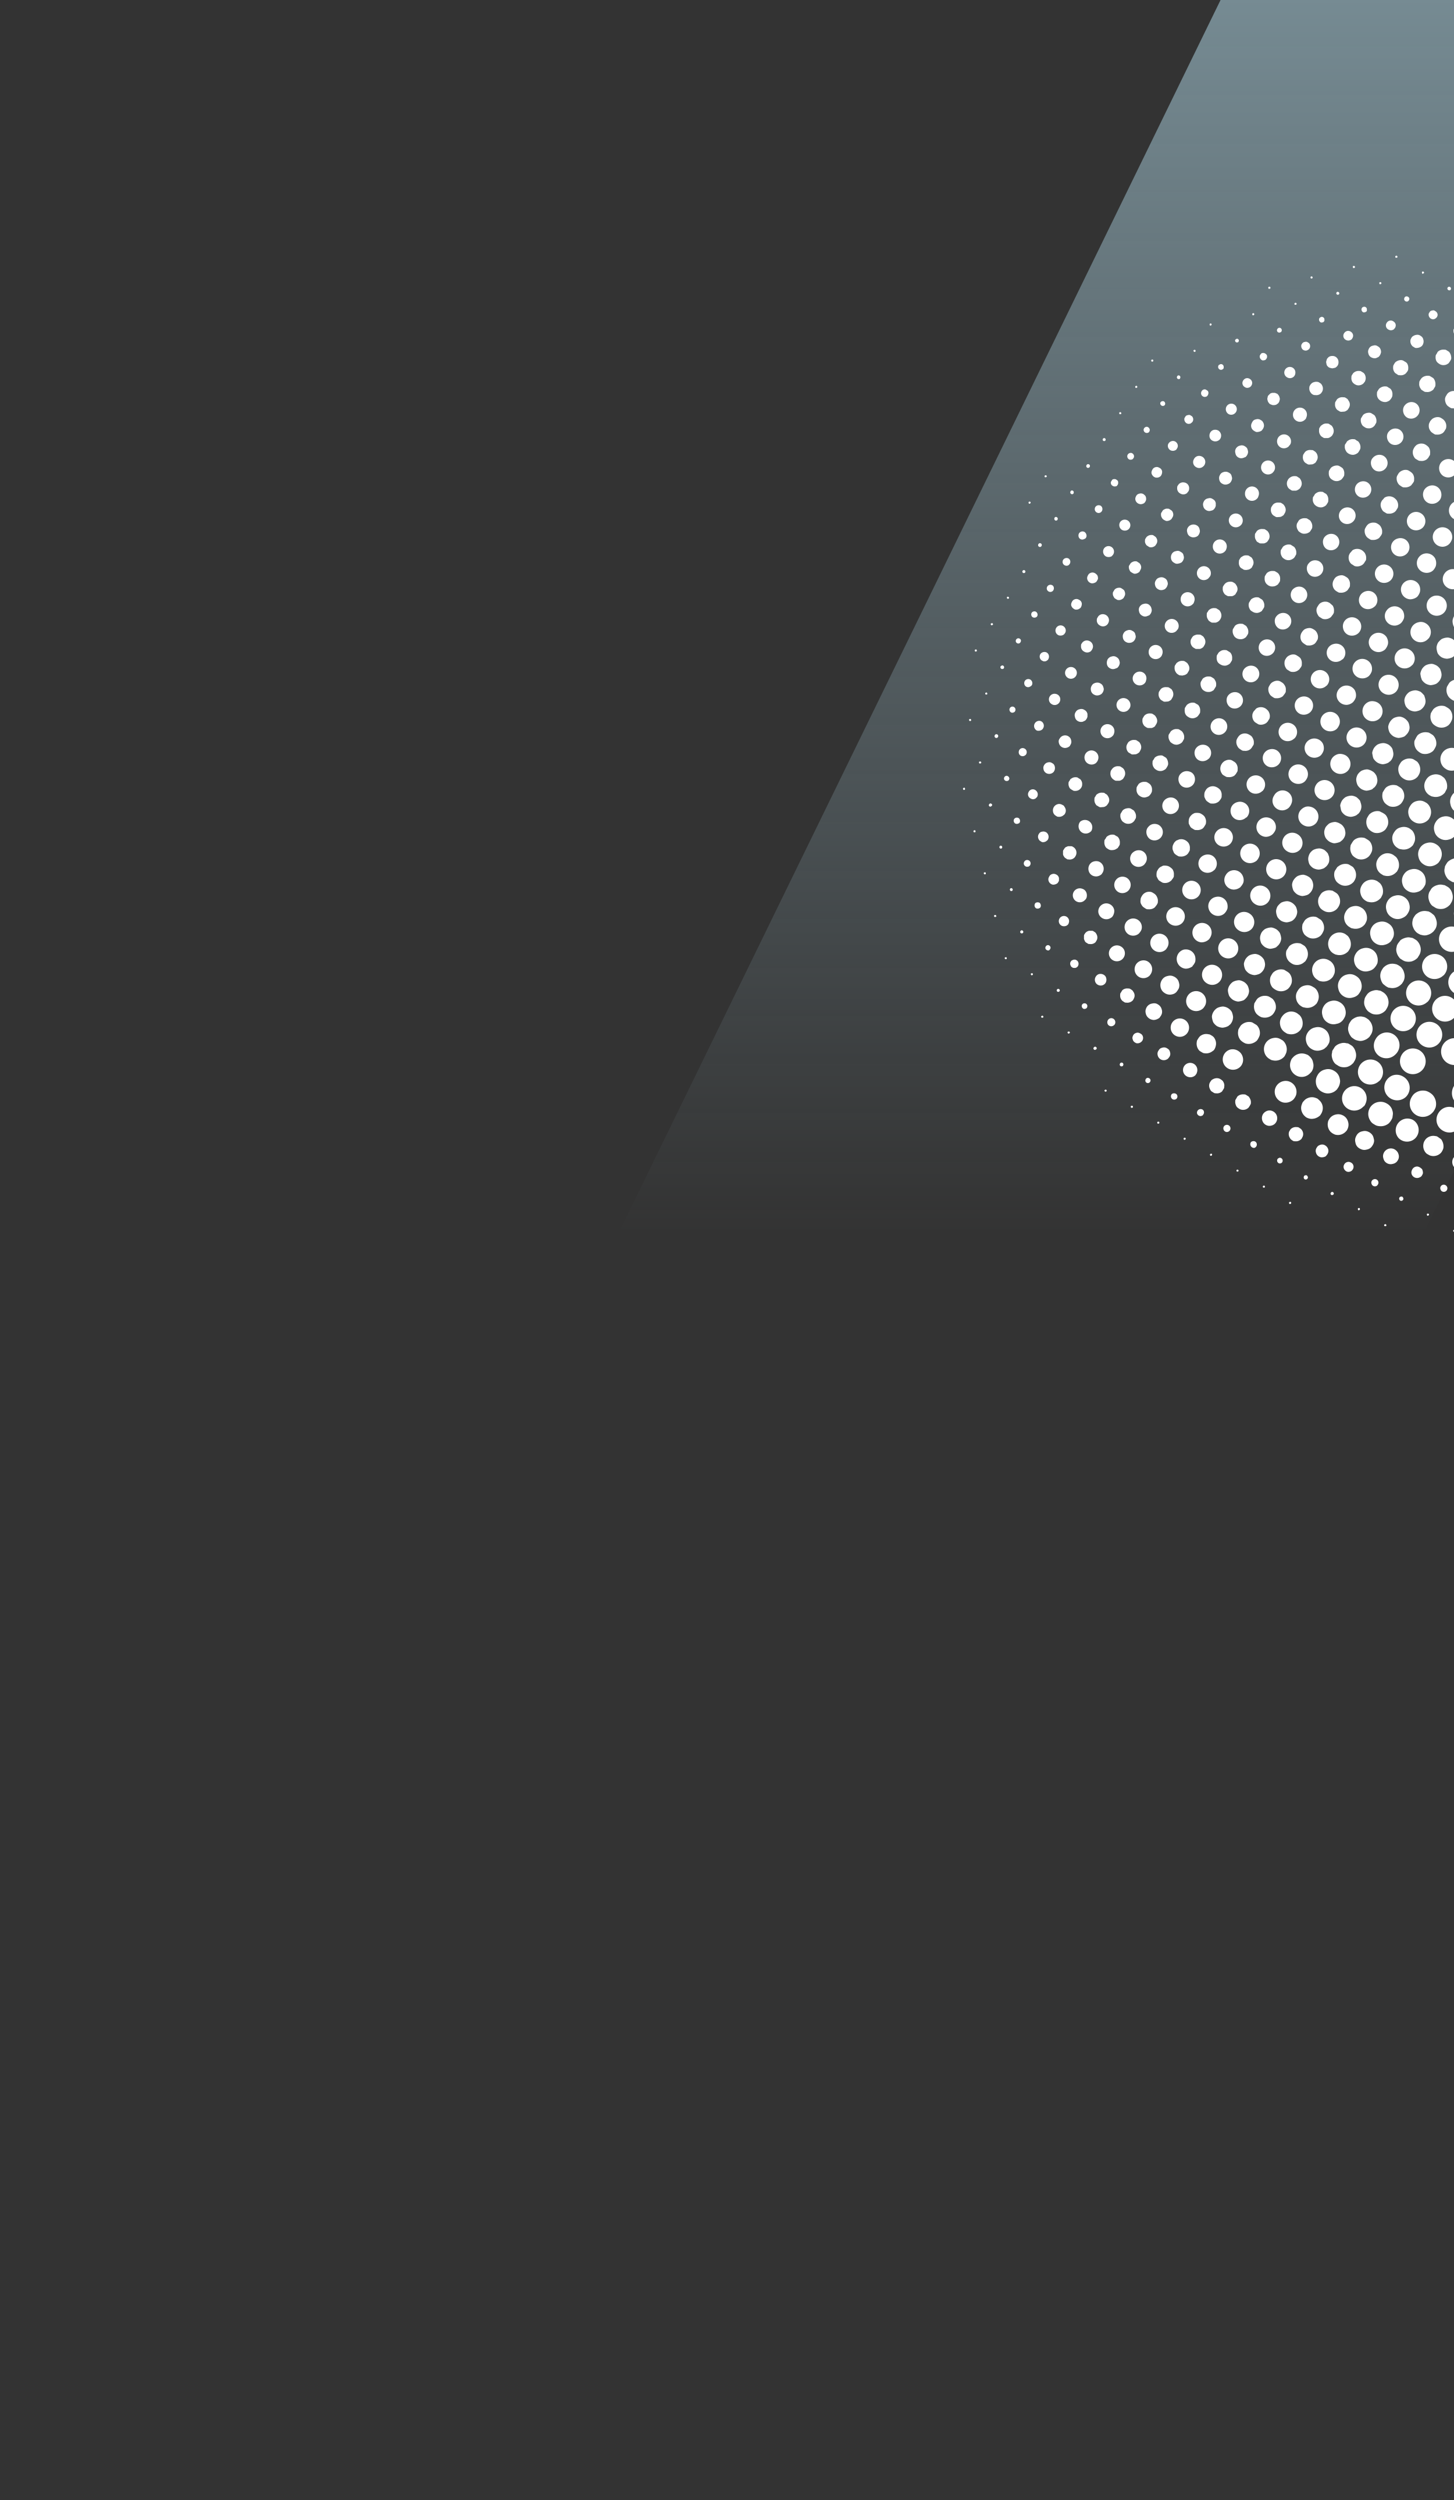
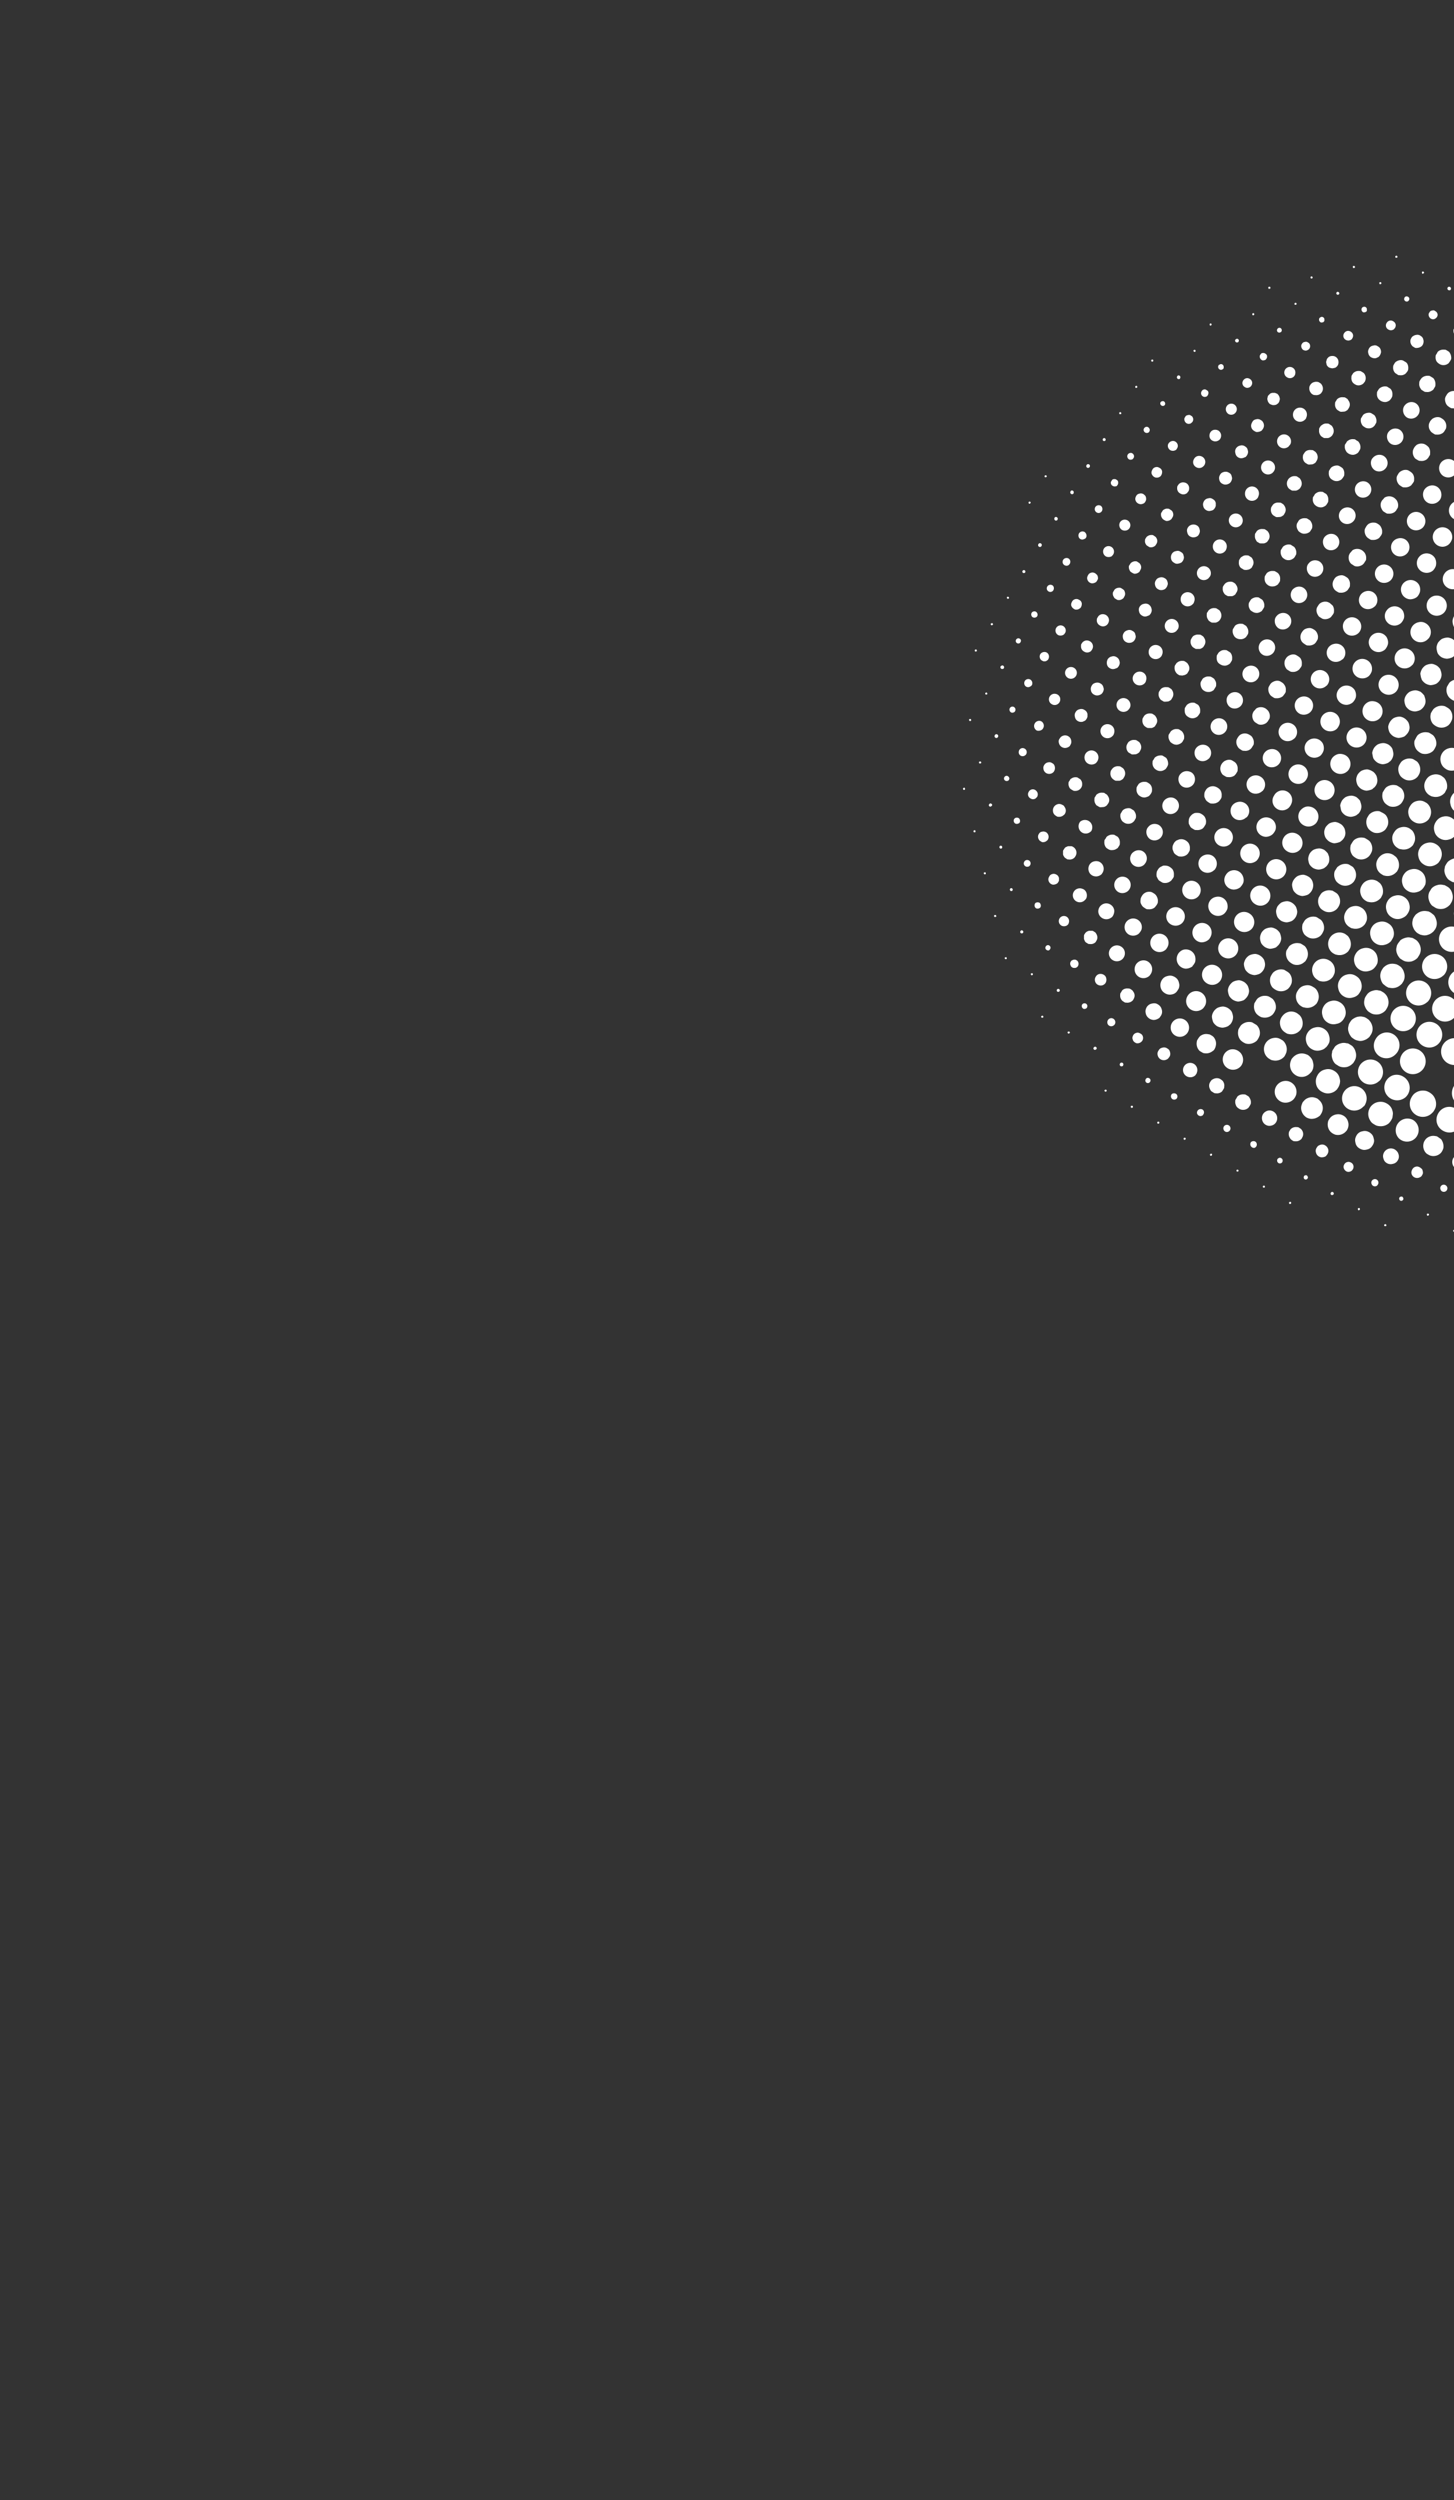
<svg xmlns="http://www.w3.org/2000/svg" width="791" height="1360" fill="none" viewBox="0 0 791 1360">
  <rect x="0" y="0" width="791" height="1360" fill="#333333" stroke="none" />
-   <path fill="url(#a)" d="M664 0h438L438 1360H0L664 0Z" />
  <path fill="#fff" d="M987.8 573.1h-.5c-.2-.2-.3-.7-.2-.9.1-.2.6-.3.8-.2.3.1.4.6.2.8l-.4.3Zm8.7-14.4h-.5c-.2-.1-.3-.6-.2-.8.2-.3.7-.4.9-.3.2.2.3.6.2.9l-.4.2Zm8.7-14.3h-.4c-.3-.2-.4-.7-.2-.9.1-.2.6-.3.8-.2.2.2.3.6.2.8l-.4.3Zm8.8-14.4h-.5c-.2-.1-.3-.6-.2-.8.1-.2.6-.4.8-.2.3.1.4.6.2.8l-.4.2Zm8.7-14.3h-.5c-.2-.2-.3-.7-.2-.9.2-.2.6-.3.9-.2.2.2.3.6.2.8l-.4.3Zm8.7-14.4h-.4c-.3-.1-.4-.6-.2-.8 0-.2.6-.4.8-.2.2.1.3.6.2.8l-.4.2ZM992 536.5a2 2 0 0 1-.8.4c-1.9.5-3.1-1.8-1.8-3.1.5-.5 1.2-.7 1.9-.5a2 2 0 0 1 .7 3.2Zm8.6-14.4a2 2 0 0 1-1.7.4c-1.2-.4-1.6-2.1-.7-3a2 2 0 0 1 1.8-.4c1.3.4 1.7 2.2.6 3ZM983 550.7a1.7 1.7 0 1 1-.5-2.8c1.2.3 1.6 2 .5 2.8Zm26.3-43c-1 .7-2.4.3-2.7-1-.3-1.1.9-2.3 2-1.9 1.4.4 1.7 2 .6 2.9ZM973.9 565c-1 .5-2.1-.3-2-1.3 0-.8.6-1.4 1.3-1.4.8 0 1.6.7 1.5 1.5 0 .4-.4 1-.8 1.2Zm43.6-72c-.8.6-2-.2-1.9-1.1 0-.7.6-1.3 1.3-1.3 1.4 0 1.8 1.9.6 2.5Zm-52.7 86a1 1 0 0 1-1-1.5c0-.3.2-.4.5-.5a1 1 0 0 1 1.1 1.5c-.1.3-.3.4-.6.4Zm61.1-100.4a1 1 0 0 1-1-1.5c0-.3.2-.4.5-.5a1 1 0 0 1 1.1 1.5c-.2.3-.3.4-.6.5ZM956 593.2a.8.8 0 0 1-.8-1.2c.2-.4.7-.5 1-.2.7.3.5 1.3-.2 1.4Zm-17.5 28.5h-.4c-.3-.2-.4-.7-.3-.9.2-.2.7-.3.9-.2.2.1.3.6.2.9l-.4.2Zm8.7-14.4h-.4c-.2-.1-.4-.6-.2-.8.1-.3.6-.4.8-.2.2.1.4.6.2.8l-.4.2Zm87.3-143.4h-.4c-.2-.2-.3-.7-.2-.9.1-.2.6-.3.8-.2.2.2.4.6.2.9l-.4.2Zm8.7-14.3h-.4c-.3-.1-.4-.6-.2-.8.1-.3.6-.4.8-.3.2.2.3.7.2.9l-.4.2Zm-63.5 80.2a4.7 4.7 0 0 1-7.3-5.9c1.3-2.2 4.2-3 6.4-1.6a4.8 4.8 0 0 1 2.1 5.5c-.2.6-.8 1.5-1.2 2Zm9-14.7-1.5 1.2c-1 .4-2 .5-3 .3-.5 0-.8-.2-1.5-.6a4.4 4.4 0 0 1-2.1-2.9c-.3-1.2-.2-2.3.5-3.5a4.4 4.4 0 0 1 3-2.1c1.2-.3 2.3-.2 3.5.5.6.4.9.6 1.2 1 1 1.3 1.2 2.5 1 4-.2.6-.7 1.7-1 2Zm-17.9 28.8a4.6 4.6 0 0 1-5 1 4.6 4.6 0 0 1-1.6-7c1.3-1.6 3.3-2 5.2-1.3a4.5 4.5 0 0 1 1.4 7.3Zm26.1-43a4.5 4.5 0 0 1-5.3.5 4.5 4.5 0 0 1-2-5.1 4.5 4.5 0 0 1 5.7-2.8c2.2.7 3.5 3.3 2.8 5.6-.2.5-.7 1.3-1.2 1.8Zm-35 57a4.2 4.2 0 0 1-5.7.3 4.1 4.1 0 0 1-1-4.6c.9-2.6 4.3-3.4 6.4-1.6a4.1 4.1 0 0 1 .2 6Zm43.4-71.7a4 4 0 0 1-3.2 1c-.6 0-.8-.1-1.5-.6-.8-.4-.9-.5-1.3-1.1a4 4 0 0 1-.6-2.7c0-.6.1-.8.6-1.5a3 3 0 0 1 1.1-1.3 4 4 0 0 1 2.6-.6c.7 0 .9.1 1.6.6.7.4.9.5 1.2 1.1.9 1.3 1 2.8.2 4-.2.5-.5.9-.7 1Zm-53 86a4 4 0 0 1-2.6.5 3.5 3.5 0 0 1-2.8-2.5c-.2-1-.1-1.8.4-2.6.5-.9 1.1-1.3 2.1-1.6a3 3 0 0 1 2.6.4c.9.6 1.3 1.2 1.6 2.1.2 1 .1 1.8-.4 2.7l-.9 1Zm61-100.7c-.7.5-1.7.8-2.5.6a3.2 3.2 0 0 1-2.6-2.4 3 3 0 0 1 .4-2.4 3 3 0 0 1 2-1.5 3 3 0 0 1 2.4.4c2 1.2 2 4 .3 5.3ZM943 586c-.9.6-2 .6-2.9 0a2.5 2.5 0 0 1-.9-3.5 2.5 2.5 0 0 1 3.6-1c1.3.9 1.7 2.4 1 3.7l-.8.8Zm78.3-129.2c-.8.5-1.8.5-2.7-.2-.6-.4-1-1.1-1-1.9 0-.5 0-.7.4-1.2.4-.6.5-.7 1-1l1-.2c.5 0 .7 0 1.3.4.6.3.7.4 1 .9.5 1.1.1 2.5-1 3.1ZM934 599.4a2 2 0 0 1-1.7.3c-1.2-.3-1.6-2-.7-2.9a2 2 0 0 1 1.8-.4c1.3.4 1.6 2.2.6 3Zm96-158c-.4.4-1.2.6-1.6.4-1.1-.4-1.5-1.7-.7-2.6l.8-.4c.8-.2 1.6.3 1.8 1.2v1l-.4.4Zm-105.7 172a1 1 0 0 1-1-1.5c.1-.3.3-.4.6-.5a1 1 0 0 1 1 1.5c-.1.3-.2.4-.5.5Zm113.5-186.6c-.8.1-1.3-.6-.9-1.2.3-.5.7-.5 1.1-.3.6.4.5 1.3-.2 1.5Zm-131 214.9h-.5c-.2-.2-.3-.7-.2-.9.1-.2.6-.3.9-.2.2.1.3.6.2.8l-.4.3Zm8.7-14.4h-.5c-.2-.1-.3-.6-.2-.8.2-.2.6-.4.9-.2.2.1.3.6.2.8l-.4.3Zm131-215.1h-.5l-.3-.4v-.5l.5-.2h.4l.3.4v.5l-.5.2Zm-79 110.4a7 7 0 0 1-7.8 1.9 7.2 7.2 0 1 1 7.8-1.9Zm9-14.6a7.4 7.4 0 0 1-4.6 2.5 9 9 0 0 1-3.1-.3c-.5 0-1-.4-1.6-.7-1-.7-1.6-1.2-2.3-2.3a6.7 6.7 0 0 1-1.1-4.5c.1-1.2.3-2 1-3a6.6 6.6 0 0 1 2.3-2.4 6.4 6.4 0 0 1 4.5-1c1.2 0 2 .3 3 1a6.9 6.9 0 0 1 3.4 6.8c0 .4 0 1-.2 1.4a9 9 0 0 1-1.3 2.5Zm-17.6 28.6a7 7 0 0 1-9.1 1.5 5.1 5.1 0 0 1-2.3-2.3 7 7 0 0 1 2.2-9.7 6.8 6.8 0 0 1 4.3-1 5 5 0 0 1 3.1 1 6 6 0 0 1 2.3 2.2c1.1 1.7 1.4 4 .9 5.8-.3.8-1 2-1.4 2.5Zm25.8-42.6a7 7 0 0 1-11-8.7 7 7 0 0 1 9.6-2.3 7 7 0 0 1 1.3 11ZM950 550.8a6.7 6.7 0 0 1-3.7 2.2 5 5 0 0 1-2.1.2c-1.4-.2-2-.4-3-1s-1.5-1-2.2-2.2a5 5 0 0 1-.8-2 5 5 0 0 1-.2-2.2c.1-1.3.3-1.9 1-3 .6-1 1-1.4 2.1-2.1.8-.5 1-.6 2-.9 1-.2 1.3-.2 2.2-.1a5 5 0 0 1 3 .9c1 .6 1.4 1 2.2 2.2.5.7.6 1 .8 2a5 5 0 0 1 .2 2.2c0 .6-.2 1.2-.3 1.5a10 10 0 0 1-1.2 2.3Zm43.4-71.7a6.7 6.7 0 0 1-9.3.7 6.5 6.5 0 0 1-2.4-4.8 6.7 6.7 0 0 1 13.4-.6 6.7 6.7 0 0 1-1.6 4.7ZM941 564.5c-.6.7-1 1-1.7 1.5a6 6 0 0 1-3.9 1 5.6 5.6 0 0 1-2.7-1c-1-.5-1.4-1-2-2a6 6 0 0 1-1-3.8c0-1.2.3-1.8.9-2.7.5-1 1-1.5 2-2.1a6.4 6.4 0 0 1 3.8-1c1.2.2 1.9.4 2.8 1 1 .5 1.4 1 2 2a6 6 0 0 1 1 3.8 9 9 0 0 1-.2 1.4 9 9 0 0 1-1 1.9Zm60.7-100.3a6.3 6.3 0 0 1-6.1 2c-.7-.1-1-.2-1.7-.7a6.1 6.1 0 0 1-2.1-8.3c.9-1.4 2-2.3 3.6-2.7a6 6 0 0 1 4.8.6c1.4.9 2.2 2 2.7 3.6l.2 1.4a7 7 0 0 1-1.4 4.2Zm-70.3 114.4a5.5 5.5 0 0 1-7 1.1 5.4 5.4 0 0 1-1.9-7.5 5.4 5.4 0 0 1 7.5-1.8 5.5 5.5 0 0 1 1.4 8.2Zm78.3-129.3a5.3 5.3 0 0 1-5 1.7c-.7-.1-1-.3-1.6-.7-.7-.4-1-.6-1.3-1a5.3 5.3 0 0 1-1.1-4.5c.1-.6.3-.9.7-1.5.4-.7.6-1 1-1.3 1.3-1 3-1.5 4.5-1.1.6.1.9.2 1.5.6 1 .6 1.7 1.4 2.1 2.5.8 1.7.4 4-.8 5.4Zm-88 143.1-1 .7c-.5.4-1.9.7-2.7.7a4.4 4.4 0 0 1-3.8-3.4c-.2-1-.2-1.7.2-2.7.3-.8 1-1.5 1.7-2 .6-.4 2-.7 2.8-.7 1.9.2 3.3 1.5 3.8 3.4.2 1 .2 1.7-.2 2.6-.2.7-.4.9-.9 1.4Zm95.5-157.7c-1 .8-2 1.1-3.2 1-.7 0-.8-.1-1.6-.6-.9-.5-1-.6-1.3-1.2-.6-.8-.8-1.8-.7-2.7 0-.6.1-.8.6-1.6s.6-1 1.2-1.3c.8-.5 1.8-.8 2.7-.7.7.1.8.2 1.6.7.9.5 1 .6 1.3 1.1.5.8.8 1.8.7 2.7 0 .6-.2.8-.5 1.5-.3.5-.6 1-.8 1ZM912 605.8a3 3 0 0 1-3.9.6 3 3 0 0 1-1-4.2 3 3 0 0 1 2.9-1.5 3 3 0 0 1 2.8 3.3c-.1.7-.4 1.3-.8 1.8Zm113-186.5c-.8.7-2 1-3 .5-1.3-.7-1.9-2.3-1.3-3.6.7-1.3 2.3-2 3.6-1.3 1.5.7 2 2.3 1.3 3.7l-.6.8ZM902.2 619.5c-.4.4-1.2.6-1.7.4-1-.3-1.6-1.4-1.3-2.3a1.9 1.9 0 0 1 3.5-.1 2 2 0 0 1-.5 2ZM1033 404.1c-.1.1-.4.3-.7.3-.9.3-1.7-.2-1.8-1-.4-1.6 1.4-2.6 2.5-1.5.2.1.3.4.4.7v1l-.4.5ZM892.4 633.3a.8.8 0 0 1-.8-1.3c.2-.4.7-.5 1-.2.7.4.6 1.3-.2 1.5Zm-8.7 14h-.5c-.2-.1-.3-.6-.2-.8.2-.2.6-.3.8-.2.2.1.4.6.3.8l-.4.3Zm157.1-258.1h-.4c-.2-.1-.2-.3-.3-.5v-.4l.4-.3h.5l.2.5v.4l-.4.3Zm8.8-14.4h-.5a.7.7 0 0 1-.2-.4v-.5l.4-.2h.4l.3.4v.4c-.1.2-.3.2-.4.3ZM945 528.7a8 8 0 0 1-12.3-10.3 8 8 0 1 1 12.3 10.3Zm8.4-14a8.2 8.2 0 0 1-6.7 2.3 9 9 0 0 1-5.6-3.4 8.4 8.4 0 0 1-1.4-5.7c.4-2.6 2.1-5 4.5-6.2a8 8 0 0 1 7.7.4 8 8 0 0 1 1.6 12.6Zm9.3-14.9a8.1 8.1 0 0 1-8.4 2.6c-.7-.2-1-.4-2-1-1-.5-1.3-.8-1.7-1.3a8 8 0 0 1-2.2-6 7 7 0 0 1 1.2-3.6c.6-1 .8-1.3 1.3-1.8a8 8 0 0 1 7.7-1.8c.7.1 1 .3 2 .9a8 8 0 0 1 3.7 9c-.3.7-1.2 2.5-1.6 3Zm8.5-14.2Zm-35 57.4a8 8 0 0 1-8 2.4 6 6 0 0 1-2-1c-1.1-.6-1.4-.8-1.8-1.3a8 8 0 0 1-1.8-7.5c.1-.6.3-1 .9-2l1.4-1.8a8 8 0 0 1 7.5-1.8c.6.2.9.3 2 1 1 .6 1.3.8 1.7 1.3a8 8 0 0 1 1.8 7.4 12 12 0 0 1-1.7 3.4Zm43.7-71.8a8 8 0 0 1-7.9 2.4c-.9-.2-1-.2-2.2-1-1.1-.6-1.3-.7-1.8-1.4a7 7 0 0 1-1.8-3.4 7.7 7.7 0 0 1 1-6 7.7 7.7 0 0 1 4.9-3.6c1.3-.3 2.4-.3 3.7 0 1 .2 1 .3 2.2 1 1.2.7 1.3.8 2 1.5.8 1 1.3 2 1.6 3.4.5 2 .3 3.9-.8 5.7l-.9 1.4ZM927.6 557c-.5.6-1.7 1.5-2.4 1.9-.7.4-2.8.9-3.7.9a8.2 8.2 0 0 1-6.8-4.2c-.5-.7-1-2.9-1-3.7a8.2 8.2 0 0 1 4.2-6.8c.7-.5 2.9-1 3.7-1 1.7 0 3.5.7 4.7 1.7.8.6 1.7 1.7 2.2 2.5a9 9 0 0 1 .8 4.6 9 9 0 0 1-1.7 4Zm60.8-100.2a7.1 7.1 0 0 1-4 2.2c-1 .3-1.4.4-2.3.3a6.4 6.4 0 0 1-3.4-1.2 6.5 6.5 0 0 1-2.6-2.5c-.5-.8-.7-1.1-1-2.2a5.6 5.6 0 0 1-.1-2.4c0-1.5.3-2.1 1-3.4a6.7 6.7 0 0 1 2.6-2.6c.8-.5 1.1-.6 2.2-1 1.2-.2 1.5-.2 2.4-.1 1.5 0 2.2.3 3.5 1 1.2.9 1.7 1.3 2.6 2.6.4.8.6 1.1.8 2.2.3 1.2.4 1.5.3 2.4 0 .6-.2 1.3-.3 1.7a10 10 0 0 1-1.7 3ZM918.7 571a7.5 7.5 0 1 1-11.8-9.2 7.5 7.5 0 0 1 11.8 9.2Zm78-128.6a7.5 7.5 0 0 1-6.5 2.2 8.1 8.1 0 0 1-4.2-2.3 7.5 7.5 0 0 1-2-5.6c.2-1.3.4-2 1.2-3.2a6.2 6.2 0 0 1 2.3-2.4 7.3 7.3 0 0 1 7.7 0 6 6 0 0 1 2.4 2.3c1 1.7 1.4 4 .9 6a10 10 0 0 1-1.8 3Zm-87.6 143a6.9 6.9 0 0 1-6.6 2c-.7-.1-1-.2-2-.8-.9-.6-1-.8-1.6-1.3a6.9 6.9 0 0 1-1.5-6.1c.2-.7.3-1 .9-2a6.7 6.7 0 0 1 4.2-3.1c1-.2 2.1-.2 3.2 0 .7.2 1 .3 2 1 .9.5 1 .7 1.5 1.2a6.8 6.8 0 0 1 .8 7.8l-.9 1.3Zm95.5-157.6a6 6 0 0 1-3 1.6c-1.7.4-3.4.2-5-.8a6.3 6.3 0 0 1-2.9-4c-.4-1.8-.2-3.4.8-5a6 6 0 0 1 4-2.9c1.2-.3 2.3-.3 3.4 0 1.6.6 3 1.7 3.9 3a8 8 0 0 1 .8 3.7 7 7 0 0 1-2 4.4ZM899.5 599a5.8 5.8 0 0 1-9-1 6 6 0 0 1-.5-4.9 5.5 5.5 0 0 1 2.4-3c1.7-1 4.2-1 6 0a6 6 0 0 1 2.5 3.6c.4 1.9 0 3.8-1.4 5.3Zm113.4-187-.7.6a5.5 5.5 0 0 1-4.5 1.1 4 4 0 0 1-1.6-.7c-.8-.5-1-.7-1.4-1.1a5.5 5.5 0 0 1-1.1-4.5c.1-.5.2-.8.7-1.6.5-.8.7-1 1.1-1.4 1.4-1 2.9-1.4 4.5-1 .6 0 .8.1 1.7.6.8.5 1 .7 1.3 1.1 1 1.4 1.4 3 1.1 4.5 0 .6-.8 2-1.2 2.4ZM889.7 612a4 4 0 0 1-3.6 1.4c-3.8-.4-5-5.4-1.8-7.6 1-.7 2.6-.9 3.9-.4a4.2 4.2 0 0 1 1.5 6.7ZM1020 397c-.8.6-1.8 1-3 .8-.5 0-.7-.1-1.4-.5a3 3 0 0 1-1.1-1c-.5-.8-.7-1.6-.7-2.5 0-.7.2-.8.6-1.6.5-.7.6-.8 1.1-1.2.8-.5 1.6-.7 2.5-.6l1.5.6c.7.4.8.6 1.1 1 .5.8.7 1.6.7 2.5a4 4 0 0 1-.5 1.4c-.3.5-.5.8-.8 1ZM879.4 625.6c-.7.6-2 .7-2.8.2a2.6 2.6 0 0 1-.9-3.5c.3-.5 1-1 1.6-1 2.6-.7 4.2 2.6 2.1 4.3Zm148-244c-1.5 1-3.5-.3-3.2-2.2.2-1.4 2-2.2 3.2-1.4a2 2 0 0 1 0 3.5ZM869.9 639c-1 .5-2-.3-1.8-1.3.2-.6.7-.9 1.3-.8.4 0 .5 0 .7.3.5.6.4 1.4-.2 1.8Zm165.4-272.8a.8.8 0 0 1-.9-1.2c.3-.4.8-.5 1.2-.2.6.3.4 1.3-.3 1.4ZM860.5 653h-.4c-.2-.2-.3-.6-.2-.8.1-.3.6-.4.8-.3.2.2.3.6.2.9l-.4.2ZM1044 351.7h-.5l-.2-.4v-.4l.4-.3h.5l.2.4v.5l-.4.2ZM913.4 548.4a8.1 8.1 0 0 1-7.2 2.8 7 7 0 0 1-3.2-1.1 8 8 0 1 1 10.8-11.3 8 8 0 0 1-.4 9.6Zm8.5-14a8 8 0 1 1 .2-10.4 8 8 0 0 1-.2 10.3Zm8.7-14.4a8 8 0 0 1-12.3-10.3 8 8 0 1 1 12.3 10.3Zm8.7-14.4a8 8 0 1 1 .2-10.4 8 8 0 0 1-.2 10.4Zm8.8-14.3a8 8 0 1 1 .2-10.4 8 8 0 0 1-.2 10.4Zm8.7-14.4Zm8.7-14.3a8 8 0 0 1-12.3-10.3 8 8 0 1 1 12.3 10.3Zm9-14.6a8.1 8.1 0 0 1-7.2 2.8 7 7 0 0 1-3.2-1.1 8 8 0 1 1 10.8-11.3 8.1 8.1 0 0 1-.4 9.6ZM904 563.4a8 8 0 0 1-6.2 2.2 7.3 7.3 0 0 1-3.5-1.2c-1.2-.7-2-1.4-2.6-2.5a8.1 8.1 0 0 1-1-6.6c.4-1.1 1.3-2.6 2.1-3.4a8.2 8.2 0 0 1 9.8-1.1 8 8 0 0 1 3.5 9.1c-.4 1.1-1.3 2.7-2.1 3.5Zm79-129.5a8.4 8.4 0 0 1-8.1 2.3c-.6-.1-1-.3-2-1-1-.6-1.3-.8-1.8-1.3a8 8 0 0 1-1.8-7.4c.2-.7.3-1 1-2 .6-1.1.8-1.4 1.3-1.8a8 8 0 0 1 7.5-1.8c.7.1 1 .2 2 .9 1 .6 1.3.8 1.8 1.3a8.1 8.1 0 0 1 1.8 7.5c-.2.8-1.2 2.7-1.8 3.3Zm-87.6 143.5a7.9 7.9 0 0 1-12.4-9.5c2.2-3.7 7-4.9 10.8-2.6a8 8 0 0 1 3.6 8c-.2 1.4-1 3-2 4Zm95.9-157.7a7.8 7.8 0 0 1-13.4-6c.1-1.4.3-2 1.2-3.4a6.2 6.2 0 0 1 2.4-2.6 7.5 7.5 0 0 1 8.2 0c1.3.8 1.8 1.3 2.5 2.4a8 8 0 0 1 1 6.3 11 11 0 0 1-2 3.2h.1ZM886.7 591a7.5 7.5 0 0 1-11.1.3 7.4 7.4 0 0 1-1.8-7.1l.8-1.8c.5-.8.8-1.1 1.3-1.6a7.5 7.5 0 0 1 10.5.3 7.4 7.4 0 0 1 .3 10Zm113-186.3a7.2 7.2 0 1 1 1.8-3.7 7.4 7.4 0 0 1-1.8 3.7Zm-123 200.5a6 6 0 0 1-3 1.6 6 6 0 0 1-4.8-.7 6 6 0 0 1-3-4 6 6 0 0 1 .8-4.8 6 6 0 0 1 4-3 6 6 0 0 1 4.9.8c1.5 1 2.4 2.2 2.8 4a6 6 0 0 1 0 3.5c-.3.8-1 2-1.6 2.6Zm131.1-215.8a6.2 6.2 0 0 1-6 2c-.8-.2-1-.3-1.8-.8a5.3 5.3 0 0 1-2.7-3.5 6 6 0 0 1 .7-4.8 6 6 0 0 1 3.5-2.7c1-.3 2-.3 3 0 .8.1 1 .2 1.8.7 1.5.8 2.3 2 2.7 3.5l.3 1.4c0 1.4-.6 3.1-1.4 4.2ZM867.3 618.2a4.8 4.8 0 0 1-6.2 1 4.8 4.8 0 0 1-1.6-6.7 4.8 4.8 0 0 1 5.2-2.2 5 5 0 0 1 3.8 4.6c0 1.1-.5 2.5-1.2 3.3Zm147.5-243.7a4.4 4.4 0 0 1-7.1-3 4.4 4.4 0 0 1 4-4.6 4.4 4.4 0 0 1 4.6 4c.1 1.3-.5 2.7-1.5 3.6ZM856.5 631.8a3 3 0 0 1-4.6-1.7c-.2-.8 0-1.5.4-2.2.4-.7 1-1.1 1.8-1.3.8-.2 1.5-.1 2.2.3l.8.7c.4.5.7 1.6.6 2.3-.2.7-.7 1.5-1.2 1.9ZM1022 358.9c-.8.6-1.8.5-2.7-.1-.6-.5-1-1.2-1-2 0-.4 0-.6.4-1.2s.5-.7 1-1l1-.2c.5 0 .7 0 1.3.4.6.4.7.5 1 1 .5 1 .1 2.4-1 3v.1Zm-175.3 286c-.9.5-2-.2-1.9-1.2 0-.7.6-1.3 1.3-1.2 1.4 0 1.8 1.8.6 2.4Zm183-301.4c-.3 0-.5 0-.8-.2a.9.9 0 0 1-.4-.6l.1-.7c.2-.3.3-.4.6-.5l.8.1c.3.2.4.3.4.6.1.4.1.5 0 .8-.2.3-.4.4-.7.5Zm-192.1 315h-.5c-.2-.1-.3-.6-.2-.8.2-.2.6-.3.9-.2.2.1.3.6.2.8l-.4.3Zm200.7-329.8h-.4l-.3-.4v-.5l.5-.2h.4l.3.4v.5l-.5.2ZM881.5 568.2a8 8 0 0 1-13.7-7.3 8.3 8.3 0 0 1 3.3-4.3 7.9 7.9 0 0 1 10.5 11.6Zm8.7-14.4a7.9 7.9 0 1 1 1.7-4.2 8.5 8.5 0 0 1-1.6 4.3Zm8.8-14.3a8 8 0 0 1-7.9 2.8 7.9 7.9 0 1 1 3.4-15.5 7.9 7.9 0 0 1 4.5 12.7Zm8.7-14.3a7.9 7.9 0 1 1 1.7-4.2 8.5 8.5 0 0 1-1.7 4.2Zm8.7-14.3a8 8 0 0 1-7.8 2.8 7.9 7.9 0 1 1 3.3-15.5 7.9 7.9 0 0 1 4.5 12.7Zm8.7-14.4a8 8 0 0 1-13.7-7.2 7.9 7.9 0 0 1 9.2-5.4 7.9 7.9 0 0 1 4.6 12.6Zm8.8-14.3a7.9 7.9 0 1 1 1.7-4.2 8.5 8.5 0 0 1-1.7 4.2Zm8.7-14.4a7.9 7.9 0 1 1 1.7-4.2 8.5 8.5 0 0 1-1.7 4.2Zm8.7-14.3a8 8 0 0 1-13.7-7.3 8.3 8.3 0 0 1 3.3-4.3 7.9 7.9 0 0 1 10.5 11.6Zm8.8-14.4a7.9 7.9 0 1 1 1.7-4.2 8.5 8.5 0 0 1-1.7 4.2Zm8.7-14.3a8 8 0 0 1-7.8 2.8 7.9 7.9 0 1 1 3.3-15.5 7.9 7.9 0 0 1 4.5 12.7Zm8.7-14.3a7.9 7.9 0 1 1 1.7-4.2 8.5 8.5 0 0 1-1.7 4.2Zm-105 172.2a8 8 0 0 1-8.1 2.5 9 9 0 0 1-3.5-2.2 7.9 7.9 0 0 1 .3-11c2-2 4.8-2.6 7.6-1.9l1.8.9c.9.5 1.2.8 1.6 1.2a7.8 7.8 0 0 1 .4 10.5Zm113.6-186.5a11 11 0 0 1-2.4 2c-.7.3-2.9.9-3.7.8a8.1 8.1 0 0 1-6.9-4.1c-.4-.8-.9-2.9-.9-3.7 0-1 .4-2.3.8-3.3s1.1-1.9 2.1-2.7c1-.8 1.7-1.1 3.1-1.5a6 6 0 0 1 3.5 0c1.2.2 2.3.7 3.2 1.3a7.9 7.9 0 0 1 2.9 7.1 8.3 8.3 0 0 1-1.7 4.1ZM863 597.4a7.6 7.6 0 0 1-7 2c-.8-.2-.9-.2-2.1-1-1.3-.7-1.4-.8-2-1.4-.7-1-1.2-2-1.5-3.2a7.6 7.6 0 0 1 0-3.5c.1-.8.2-1 1-2.2.7-1.2.8-1.4 1.4-1.9 1-.7 2-1.2 3.2-1.5a7 7 0 0 1 3.5 0c.8 0 1 .1 2.2.9 1.2.7 1.3.8 1.8 1.5a7.6 7.6 0 0 1 1.6 6.7 9 9 0 0 1-2 3.6Zm131.4-215.7a7.5 7.5 0 0 1-7.8 2.3 6 6 0 0 1-1.8-.8 6 6 0 0 1-1.5-1.2 7.5 7.5 0 0 1-1.8-7.2l.9-1.8a6 6 0 0 1 1.2-1.5c2-1.8 4.6-2.4 7.1-1.8.7.2 1 .4 1.8.9.8.4 1.2.7 1.6 1.2a7.4 7.4 0 0 1 .3 9.9ZM854.2 610.8a7 7 0 0 1-6.6 2.1c-.8-.1-1-.2-2-.8-1-.6-1.1-.7-1.6-1.3a6.8 6.8 0 0 1-1.4-6c.1-.7.2-1 .8-1.9.6-1 .7-1.1 1.3-1.6a6.8 6.8 0 0 1 6-1.5c.7.2 1 .3 1.9.9 1 .6 1.1.7 1.6 1.3a6.7 6.7 0 0 1 .8 7.6 8 8 0 0 1-.8 1.3ZM1002 367.1a6.6 6.6 0 0 1-6.3 1.5c-.4 0-1-.4-1.5-.7a5.8 5.8 0 0 1-2.8-3.9 6 6 0 0 1 .7-4.8c1-1.5 2.1-2.4 4-2.8 1.7-.5 3.2-.3 4.7.7 1.6 1 2.5 2.1 3 4 .2 1.1.2 2.2-.2 3.3-.2.7-1 2.2-1.6 2.7ZM843.9 624.4c-1 .8-2 1.3-3.1 1.4-1.2 0-1.8 0-3-.8-.8-.5-1-.7-1.4-1.1a5.4 5.4 0 0 1-1-4.1 6 6 0 0 1 1.8-3 5.4 5.4 0 0 1 4.2-1c.5 0 .8.2 1.6.7l1.3 1a5.4 5.4 0 0 1 1 4.2c-.1.8-.9 2.2-1.4 2.7Zm165.5-273a4.6 4.6 0 0 1-4.9 1 4.5 4.5 0 0 1-1.7-7c1.4-1.6 3.4-2 5.2-1.4a4.5 4.5 0 0 1 1.4 7.4Zm-176 286c-.5.5-1.6.7-2.3.6a3 3 0 0 1-2-4.4c.5-.7 1-1.1 1.9-1.3.8-.2 1.4-.1 2.2.3l.8.7c.5.5.7 1.6.6 2.3-.2.6-.7 1.5-1.2 1.9ZM1016.3 336c-.9.5-1.8.5-2.7-.1-.7-.5-1-1.2-1-2 0-.5 0-.6.4-1.2.3-.6.4-.7.9-1l1-.2c.6 0 .7 0 1.3.4.6.4.7.5 1 1 .5 1 .1 2.4-1 3ZM823.6 650.3c-1 .6-2-.2-1.8-1.3.2-.5.7-.8 1.3-.8.4 0 .5 0 .7.4.5.6.4 1.3-.2 1.7Zm200.3-330a.8.8 0 0 1-.9-1.2c.3-.4.7-.5 1.2-.3.6.4.4 1.3-.3 1.5Zm-209.5 344h-.5c-.2-.2-.3-.7-.2-.9.2-.2.6-.3.8-.2.2.1.4.6.2.8l-.3.3Zm218.2-358.6h-.4l-.3-.4v-.5l.4-.2h.5l.2.4v.4c0 .2-.2.2-.4.3ZM849.2 588.6a7.2 7.2 0 0 1-4 2.2c-1 .3-1.4.3-2.3.2a6.4 6.4 0 0 1-3.4-1.1 6.5 6.5 0 0 1-2.6-2.6 5 5 0 0 1-1-2.2 5.6 5.6 0 0 1-.1-2.3c0-1.5.3-2.2 1-3.5a6.6 6.6 0 0 1 2.6-2.6c.8-.5 1.1-.6 2.2-.9 1.2-.2 1.5-.3 2.4-.2 1.5.1 2.2.4 3.5 1.2a6 6 0 0 1 2.5 2.5c.5.8.7 1 1 2.2.2 1.1.3 1.5.2 2.4a8 8 0 0 1-2 4.6Zm8.6-14.3a7.8 7.8 0 0 1-11.2 0 8 8 0 0 1-2.1-6 6 6 0 0 1 1.1-3.3 6.4 6.4 0 0 1 2.5-2.6c1.5-1 3-1.3 4.8-1.2 1.3.2 2 .4 3.3 1.2 1.4.8 1.9 1.3 2.6 2.4a8 8 0 0 1 1 6.3c-.3.8-1.4 2.6-2 3.2Zm8.8-14.3a7.8 7.8 0 0 1-11.3 0 7.9 7.9 0 0 1-2-6c0-1.4.3-2 1-3.4a6.3 6.3 0 0 1 2.5-2.6c1.5-.9 3-1.3 4.8-1.1 1.4 0 2 .3 3.4 1.1a8 8 0 0 1 3.5 8.7 10 10 0 0 1-2 3.3Zm8.7-14.4a7.8 7.8 0 0 1-11.3 0 7.9 7.9 0 0 1-2-6c0-1.4.3-2 1.1-3.3a6.3 6.3 0 0 1 2.5-2.6 7 7 0 0 1 4.7-1.2c1.4.1 2 .4 3.4 1.2 1.4.8 1.8 1.3 2.6 2.4a8 8 0 0 1 .9 6.3c-.3.8-1.3 2.6-1.9 3.2Zm8.7-14.3a7.8 7.8 0 0 1-8.2 2c-1-.4-2.4-1.4-3-2a8 8 0 0 1-2.1-6c.1-1.4.3-2 1.1-3.4a6.4 6.4 0 0 1 2.5-2.5c1.5-1 3-1.3 4.8-1.2 1.3.1 2 .3 3.3 1.2 1.4.8 1.9 1.2 2.6 2.4a8 8 0 0 1 1 6.3c-.3.8-1.4 2.6-2 3.2Zm8.7-14.3a7.8 7.8 0 0 1-8.2 2c-1-.4-2.4-1.3-3-2a7.9 7.9 0 0 1-2.1-6c0-1.4.3-2 1.1-3.4a6.4 6.4 0 0 1 2.5-2.5 7 7 0 0 1 4.7-1.2c1.4.1 2 .3 3.4 1.2 1.4.8 1.8 1.3 2.6 2.4a8 8 0 0 1 .9 6.3c-.2.8-1.3 2.6-1.9 3.2Zm8.7-14.3a7.8 7.8 0 0 1-8.2 2c-1-.4-2.4-1.4-3-2a8 8 0 0 1-2.1-6c.1-1.4.3-2 1.1-3.4a7.5 7.5 0 0 1 7.2-3.7c1.4.1 2 .3 3.4 1.1 1.4.9 1.9 1.3 2.6 2.5a8 8 0 0 1 1 6.3c-.3.8-1.4 2.6-2 3.2Zm8.8-14.4a7.8 7.8 0 0 1-11.3 0 7.9 7.9 0 0 1-2-6c0-1.4.3-2 1-3.3a6.3 6.3 0 0 1 2.5-2.6c1.5-1 3-1.3 4.8-1.2 1.4.1 2 .3 3.4 1.2 1.3.8 1.8 1.3 2.5 2.4a8 8 0 0 1 1 6.3c-.3.8-1.3 2.6-2 3.2Zm8.7-14.3a7.8 7.8 0 0 1-11.3 0 7.9 7.9 0 0 1-2-6c0-1.4.3-2 1.1-3.4a6.4 6.4 0 0 1 2.5-2.6 7 7 0 0 1 4.7-1.1c1.4 0 2 .3 3.4 1.1a7 7 0 0 1 2.6 2.5 8 8 0 0 1 .9 6.2c-.2.9-1.3 2.7-1.9 3.3Zm8.7-14.4a7.8 7.8 0 0 1-11.2 0 8 8 0 0 1-2.1-6 6 6 0 0 1 1.1-3.3 7.5 7.5 0 0 1 7.2-3.7c1.4 0 2 .3 3.4 1.1s1.9 1.3 2.6 2.4a8 8 0 0 1 1 6.3c-.3.8-1.4 2.7-2 3.3Zm8.8-14.3a7.8 7.8 0 0 1-8.3 2c-.9-.4-2.3-1.4-3-2a7.9 7.9 0 0 1-2-6c0-1.4.3-2 1-3.4a6.3 6.3 0 0 1 2.5-2.6c1.5-.9 3-1.3 4.8-1.1 1.4 0 2 .3 3.4 1.1a8 8 0 0 1 3.5 8.7 10 10 0 0 1-2 3.3Zm8.7-14.4a7.8 7.8 0 0 1-11.3 0 7.9 7.9 0 0 1-2-6c0-1.4.3-2 1.1-3.3a6.4 6.4 0 0 1 2.5-2.6 7 7 0 0 1 4.7-1.2c1.4.1 2 .4 3.4 1.2 1.4.8 1.8 1.3 2.6 2.4a8 8 0 0 1 .9 6.3c-.3.8-1.3 2.6-1.9 3.2Zm8.8-14.3a7.8 7.8 0 0 1-11.3 0 7.9 7.9 0 0 1-2-6c0-1.4.2-2 1-3.4a7.5 7.5 0 0 1 7.2-3.7c1.5 0 2 .3 3.4 1.1s1.9 1.3 2.6 2.5a8 8 0 0 1 1 6.2c-.3.9-1.4 2.7-2 3.3Zm8.6-14.3a7.8 7.8 0 0 1-11.2 0 8 8 0 0 1-2.1-6c0-1.4.3-2 1.1-3.4a7.5 7.5 0 0 1 7.2-3.7c1.4.1 2 .3 3.4 1.2 1.4.8 1.9 1.3 2.6 2.4a8 8 0 0 1 .9 6.3c-.2.8-1.3 2.6-1.9 3.2Zm8.8-14.3a7.8 7.8 0 0 1-8.3 1.9c-.9-.4-2.4-1.3-3-2a7.9 7.9 0 0 1-2-6c0-1.3.3-2 1-3.3a6.4 6.4 0 0 1 2.5-2.6 7.8 7.8 0 0 1 6.3-.9c.5.2 1 .4 1.9 1 1.3.7 1.8 1.2 2.5 2.4a8 8 0 0 1 1 6.2 10 10 0 0 1-2 3.3Zm9.1-15a7.4 7.4 0 0 1-6.9 2.8c-1.2 0-2-.4-3-1a6.8 6.8 0 0 1-2.5-2.3 7.4 7.4 0 0 1-1.2-5c0-1.3.4-2.2 1-3.3a7 7 0 0 1 2.5-2.4 7.5 7.5 0 0 1 8-.1c1.2.6 1.8 1.2 2.5 2.3 1 1.5 1.4 3.1 1.2 5-.1 1.5-.7 3-1.6 4ZM840.5 602.5a7.6 7.6 0 0 1-7.9 2.5l-1.8-.9a7 7 0 0 1-3.3-4.6 7 7 0 0 1 .8-5.7 7 7 0 0 1 4.7-3.3 7 7 0 0 1 5.6.8 7 7 0 0 1 3.4 4.7c.3 1.4.3 2.5 0 3.8-.3.8-1 2.1-1.4 2.7Zm147.8-243.4a7.5 7.5 0 0 1-6.9 2c-.7-.2-1-.3-2-1a5.4 5.4 0 0 1-1.8-1.4 7 7 0 0 1-1.6-3 7 7 0 0 1 0-3.5c.1-.8.2-1 1-2 .6-1.2.7-1.4 1.3-1.9a7 7 0 0 1 3.1-1.5 7 7 0 0 1 3.5 0c.7 0 1 .2 2 .9 1.1.6 1.3.8 1.8 1.4a7 7 0 0 1 1.6 3c.5 2 .2 3.6-.8 5.4-.5.9-.7 1.2-1.2 1.6ZM831 616.6a7 7 0 0 1-3.3 2c-1.1.2-2 .2-3 0a5 5 0 0 1-2-.9c-1-.6-1.2-.8-1.7-1.3-.7-.9-1-1.6-1.3-2.7-.3-1.1-.3-2 0-3.1 0-.7.1-.9.8-2 .6-1 .7-1.1 1.3-1.6.9-.7 1.6-1 2.7-1.3 1.1-.3 2-.3 3-.1.8.1 1 .2 2 .9 1 .6 1.2.7 1.7 1.3.7.9 1 1.6 1.3 2.7a6 6 0 0 1-.6 4.8l-.9 1.3ZM996.3 344a6.4 6.4 0 0 1-4.8 1.8 6 6 0 0 1-2.9-1 6 6 0 0 1-2.8-3.8 6 6 0 0 1 .8-4.7 6.1 6.1 0 0 1 3.8-2.9 6 6 0 0 1 4.7.8 6 6 0 0 1 2.2 2.1c.9 1.5 1.1 3.5.6 5a8 8 0 0 1-1.6 2.7ZM820.6 630a5 5 0 0 1-5 1 7 7 0 0 1-2.2-1.6c-.8-1-1.2-2.5-1-3.9l.8-1.6 1-1.3a5.6 5.6 0 0 1 4-1c.8.2 2.4 1.1 2.9 1.8.8 1 1.2 2.6 1 3.9a9 9 0 0 1-1.5 2.7Zm182.8-301.7a4.2 4.2 0 1 1 1.4-3.7c.2 1.4-.4 2.9-1.4 3.7ZM810.5 642.5l-.7.5c-.7.3-1.6.3-2.2 0-1.6-.6-2-2.7-1-4 1-1 2.8-1.2 3.7-.2 1 1 1.1 2.6.2 3.6Zm200-330c-.5.3-1.3.4-1.7.3a2 2 0 0 1-1.5-1.9c0-.4 0-.5.4-1 .4-.8.7-1 1.5-1.1.5 0 .6 0 1.2.3.7.5.9.8 1 1.6 0 .6-.4 1.5-1 1.8ZM800 656a.8.8 0 0 1-.8-1.3c.2-.4.7-.5 1-.2.7.4.5 1.3-.2 1.5Zm-8.8 14c-.1.1-.3.1-.4 0-.2-.1-.3-.6-.2-.8.1-.2.6-.3.8-.2.2.1.4.6.2.8l-.4.3Zm227-372.9h-.4a.7.7 0 0 1-.3-.4v-.4l.4-.3h.5l.2.4v.5l-.4.2ZM835 579.5a7.7 7.7 0 0 1-8 2.4 9 9 0 0 1-3.4-2 7.7 7.7 0 0 1-1.8-7.4l.8-1.8a7.5 7.5 0 0 1 10.5-2.5c2 1.2 3.2 3.1 3.5 5.5.3 2-.3 4.3-1.6 5.8Zm8.7-14.4a7.7 7.7 0 0 1-8 2.5 8 8 0 0 1-3.3-2 7.7 7.7 0 0 1-1.9-7.5c.2-.5.4-1 .9-1.7 1.2-2 3-3.3 5.4-3.6 1.8-.2 3.4 0 5 1 2 1.3 3.3 3.2 3.6 5.5a8 8 0 0 1-1.7 5.8Zm8.8-14.3a7.7 7.7 0 0 1-8.1 2.4c-1-.3-2.5-1.1-3.3-2a7.7 7.7 0 0 1-1.8-7.4c.1-.6.4-1 .8-1.8 1.2-2 3.1-3.3 5.5-3.6 1.8-.2 3.3.1 5 1a7.8 7.8 0 0 1 2 11.3Zm8.7-14.4a7.7 7.7 0 0 1-8 2.5c-.7-.2-1.1-.4-1.8-.8a7 7 0 0 1-3.2-3.9c-.8-2.2-.6-4.5.6-6.5 1.3-2 3.2-3.3 5.5-3.6 1.8-.3 3.4 0 5 1 2 1.3 3.2 3.2 3.5 5.5.3 2-.3 4.3-1.6 5.8Zm8.7-14.3a7.7 7.7 0 0 1-8 2.5l-1.8-.9a7 7 0 0 1-3.2-3.9c-.8-2.2-.6-4.4.7-6.5 1.2-2 3-3.3 5.5-3.6 1.8-.2 3.3.1 4.9 1a7.7 7.7 0 0 1 1.9 11.4Zm8.7-14.3a7.7 7.7 0 0 1-8 2.5l-1.8-.8a7 7 0 0 1-3.2-4c-.8-2.1-.6-4.4.6-6.4 1.3-2 3.2-3.3 5.5-3.6 1.8-.3 3.4 0 5 1a8 8 0 0 1 3.6 5.5 8 8 0 0 1-1.7 5.8Zm8.7-14.3a7.7 7.7 0 0 1-8 2.4c-.6-.1-1-.3-1.8-.8a7 7 0 0 1-3.2-3.9c-.8-2.2-.6-4.4.7-6.5a7.7 7.7 0 0 1 10.4-2.6 7.7 7.7 0 0 1 1.9 11.4Zm8.8-14.4a7.7 7.7 0 0 1-8.1 2.5l-1.8-.8a7 7 0 0 1-3.2-4c-.8-2.1-.5-4.4.7-6.4 1.3-2 3.1-3.3 5.5-3.6a7 7 0 0 1 5 1c2 1.3 3.2 3.2 3.5 5.5a8 8 0 0 1-1.6 5.8Zm8.7-14.3a7.7 7.7 0 0 1-8 2.4 4 4 0 0 1-1.8-.8 7 7 0 0 1-3.2-3.9c-.8-2.2-.6-4.4.6-6.5a7.7 7.7 0 0 1 10.5-2.6 8 8 0 0 1 3.6 5.6 8 8 0 0 1-1.7 5.8Zm8.7-14.4a7.7 7.7 0 0 1-8 2.5l-1.8-.8a7 7 0 0 1-3.2-4 7 7 0 0 1 .7-6.4c1.2-2 3.1-3.3 5.5-3.6 1.8-.3 3.3 0 4.9 1a7.5 7.5 0 0 1 1.9 11.3Zm8.8-14.3a7.7 7.7 0 0 1-8.1 2.4c-.6-.1-1-.4-1.7-.8a7 7 0 0 1-3.2-3.9 7.5 7.5 0 0 1 6.1-10.1c1.8-.2 3.3.1 5 1 2 1.3 3.2 3.2 3.5 5.6.3 2-.3 4.2-1.6 5.8Zm8.7-14.4a7.7 7.7 0 0 1-8 2.5l-1.8-.8a7 7 0 0 1-3.2-4 7 7 0 0 1 .7-6.4c1.2-2.1 3-3.3 5.4-3.6 1.8-.3 3.4 0 5 1a7.5 7.5 0 0 1 1.9 11.3Zm8.7-14.3a7.7 7.7 0 0 1-8 2.4c-.6-.1-1-.4-1.8-.8a7 7 0 0 1-3.2-3.9c-.8-2.2-.6-4.4.7-6.5a7.7 7.7 0 0 1 10.4-2.6 7.7 7.7 0 0 1 1.9 11.4Zm8.7-14.3a7.7 7.7 0 0 1-8 2.5l-1.8-.9a7 7 0 0 1-3.2-3.8c-.8-2.3-.6-4.5.7-6.6a7 7 0 0 1 5.4-3.5c1.8-.3 3.4 0 5 1a7.5 7.5 0 0 1 1.9 11.3Zm8.8-14.4a7.7 7.7 0 0 1-8.1 2.5l-1.8-.8a7 7 0 0 1-3.2-3.9c-.8-2.2-.5-4.5.7-6.5 1.3-2 3.1-3.3 5.5-3.6a7 7 0 0 1 5 1c2 1.3 3.2 3.2 3.5 5.5a8 8 0 0 1-1.6 5.8Zm8.7-14.3a7.7 7.7 0 0 1-8 2.5 6 6 0 0 1-1.8-.9 7 7 0 0 1-3.2-3.8c-.8-2.3-.6-4.5.6-6.6 1.3-2 3.2-3.3 5.5-3.6 1.8-.2 3.4.1 5 1.1 2 1.2 3.2 3.1 3.5 5.5.3 2-.3 4.3-1.6 5.8Zm-140.3 230a7.7 7.7 0 0 1-7 2c-.8-.1-1-.2-2.2-1-1.2-.7-1.3-.8-1.8-1.4a8 8 0 0 1-1.6-3.2 7.6 7.6 0 0 1 0-3.5c.1-.8.2-1 1-2.1.7-1.3.8-1.4 1.4-2 1-.7 2-1.2 3.2-1.5a7 7 0 0 1 3.5 0c.8.1 1 .2 2.1 1a6 6 0 0 1 2 1.4c.7 1 1.2 2 1.5 3.2a7 7 0 0 1 0 3.5 9 9 0 0 1-2 3.7Zm148.6-244a7.4 7.4 0 0 1-3.7 2.1c-2.1.6-4 .2-6-1a7.4 7.4 0 0 1-3-8.2c.1-.7.3-1 .9-2a6.5 6.5 0 0 1 2.5-2.6c1.7-1 3.8-1.3 5.8-.8.7.2 1 .3 2 1 1 .5 1.2.7 1.6 1.2 1.8 2 2.4 4.5 1.8 7-.3 1-1.2 2.6-1.8 3.3ZM817.3 608c-2 2.3-5 3.2-7.8 2.4a7 7 0 0 1-1.7-.8l-1.4-1a7.5 7.5 0 0 1-1.8-7.4l.8-1.6 1-1.4c2-1.9 4.7-2.5 7.4-1.8l1.6.8a7 7 0 0 1 1.4 1c1.9 2 2.6 4.7 1.8 7.3l-1.3 2.5Zm165.2-272.1-1.3 1c-.7.5-1.1.7-2 .9-1 .2-1.4.2-2.3.2a7.2 7.2 0 0 1-5.5-3.4 4 4 0 0 1-.8-2c-.3-1-.3-1.4-.2-2.3a7 7 0 0 1 3.3-5.5 6.1 6.1 0 0 1 4.3-1 7 7 0 0 1 5.5 3.3c.5.7.6 1 .9 2 .2 1 .3 1.4.2 2.3a7.7 7.7 0 0 1-2.1 4.5ZM807.3 622.2a6.4 6.4 0 0 1-7.7.9 6.1 6.1 0 0 1-2.8-3.9 6.2 6.2 0 0 1 9.3-6.8 5 5 0 0 1 2.1 2.2c1 1.4 1.1 3.4.6 5-.2.8-1 2-1.5 2.6Zm183.3-302a5.8 5.8 0 0 1-9.5-1 5.8 5.8 0 0 1 2.4-7.8 5.8 5.8 0 0 1 7.1 8.9ZM797.3 634.9c-.8 1-2.3 1.5-3.6 1.4-3.8-.5-5-5.5-1.8-7.7 1-.7 2.6-.8 3.9-.3a4.2 4.2 0 0 1 1.5 6.6ZM997.1 305c-.3.2-.7.4-1.3.5a3 3 0 0 1-2.7-.4 3.1 3.1 0 0 1-1.5-2.1 3 3 0 0 1 .4-2.7c.5-.9 1.1-1.3 2.1-1.6 1-.2 1.8 0 2.7.4.9.6 1.3 1.2 1.6 2.2v1.5a4 4 0 0 1-1.3 2.2ZM786.8 647.8a2 2 0 0 1-2 .4c-.6-.2-1-.7-1.2-1.4-.5-1.9 1.8-3.2 3.2-1.8.8.7.8 2 0 2.8ZM1004.3 289c-.9.4-2.1-.4-2-1.4 0-.7.7-1.4 1.4-1.4.8 0 1.5.8 1.4 1.5 0 .5-.4 1-.8 1.3ZM777 661.3h-.5c-.2-.2-.3-.7-.2-1 .1-.1.6-.2.8-.1.3.1.4.6.2.8l-.4.3ZM1012.5 274h-.4a.7.7 0 0 1-.3-.4v-.4l.5-.3h.4l.2.4v.5l-.4.2ZM803 599.3a7.4 7.4 0 1 1 1-1.6c-.3.8-.4.9-1 1.6Zm8.4-13.9a7.5 7.5 0 0 1-12.4-7.6 7.4 7.4 0 1 1 12.4 7.6Zm8.7-14.4a7.5 7.5 0 0 1-7.9 2 7.4 7.4 0 1 1 5-14c5 1.7 6.6 8.2 3 12Zm8.8-14.3a7.4 7.4 0 1 1-10.9-10.2 7.4 7.4 0 0 1 10.9 10.2Zm8.7-14.4a7.5 7.5 0 1 1-3-12.1 7.4 7.4 0 0 1 3 12.1Zm8.7-14.3a7.5 7.5 0 0 1-12.4-7.6 7.4 7.4 0 1 1 12.4 7.6Zm8.8-14.3a7.4 7.4 0 1 1-10.9-10.2 7.4 7.4 0 0 1 10.9 10.2Zm8.7-14.3a7.5 7.5 0 0 1-12.5-7.6 7.4 7.4 0 1 1 12.5 7.6Zm8.7-14.4a7.5 7.5 0 0 1-12.4-7.6 7.4 7.4 0 1 1 12.4 7.6Zm8.7-14.3a7.4 7.4 0 1 1-3-12.1 7.3 7.3 0 0 1 3 12Zm8.8-14.4a7.4 7.4 0 1 1-10.9-10.2 7.4 7.4 0 0 1 10.9 10.2Zm8.7-14.3a7.4 7.4 0 1 1-10.9-10.2 7.4 7.4 0 0 1 10.9 10.2Zm8.7-14.4a7.5 7.5 0 1 1-3-12.1 7.4 7.4 0 0 1 3 12.1Zm8.8-14.3a7.5 7.5 0 0 1-8 1.9 7.4 7.4 0 1 1 5-14c5 1.8 6.6 8.2 3 12.1Zm8.7-14.3a7.4 7.4 0 1 1-10.9-10.2 7.4 7.4 0 0 1 11 10.2Zm8.7-14.3a7.5 7.5 0 0 1-8 1.9 7.4 7.4 0 1 1 5-14c5 1.8 6.6 8.2 3 12Zm8.7-14.4a7.4 7.4 0 1 1-10.9-10.2 7.4 7.4 0 0 1 10.9 10.2ZM951 356a7.5 7.5 0 0 1-12.4-7.6 7.4 7.4 0 0 1 9.5-4.5c5 1.8 6.6 8.2 3 12Zm8.8-14.4a7.5 7.5 0 0 1-12.5-7.6 7.4 7.4 0 0 1 9.6-4.5c5 1.8 6.5 8.3 2.9 12.1Zm8.7-14.4a7.5 7.5 0 0 1-6.6 2.2 8 8 0 0 1-4.2-2.2 7.4 7.4 0 0 1-2-5.6c.2-1.3.4-2 1.2-3.2a6.2 6.2 0 0 1 2.3-2.4c1.7-1.1 4-1.5 6-.9l1.7.8a7.4 7.4 0 0 1 3.3 8.2 10 10 0 0 1-1.8 3v.1Zm-175.3 287a6.9 6.9 0 0 1-8.3.8 6.8 6.8 0 0 1-2.4-9.5c2-3.4 6.2-4.4 9.6-2.4 2.7 1.7 4 4.8 3 8a8 8 0 0 1-1.9 3.1Zm183.7-302a6.7 6.7 0 0 1-9.4.7 6.5 6.5 0 0 1-2.4-4.8c0-1.6.5-3.2 1.4-4.4a6.7 6.7 0 0 1 9.4-1.2 6.6 6.6 0 0 1 2.2 7.8c-.4.9-.6 1.2-1.2 2Zm-193 314.9a5.7 5.7 0 0 1-5.4 1.6c-.5-.1-.9-.3-1.6-.7-.7-.4-1-.6-1.3-1a5.7 5.7 0 0 1-1.2-4.9c.1-.9 1-2.4 1.8-3a5.6 5.6 0 0 1 4.8-1.1c.6 0 .9.2 1.6.7l1.4 1c1 1.4 1.5 3.1 1.2 4.9a7 7 0 0 1-1.3 2.5Zm200.3-330.3c-.5.6-1.7 1.2-2.5 1.4a6 6 0 0 1-3-.2 5 5 0 0 1-2.7-6.4 5 5 0 0 1 7.7-2 5 5 0 0 1 .4 7.2ZM773 640.1l-.8.4c-1.8.8-3.8-.2-4.3-2-.2-1 0-1.6.4-2.4a3 3 0 0 1 2-1.5c.8-.2 1.4 0 2.3.5l1 .8c.3.6.5 1.4.5 2.1 0 .6-.6 1.6-1 2h-.1Zm217.7-359c-.7.6-2 .7-2.8.2a2.6 2.6 0 0 1-.8-3.5c.3-.5.9-1 1.5-1.1 2.6-.7 4.2 2.7 2.1 4.4ZM763 653c-1 .6-2-.2-1.8-1.3.1-.5.7-.9 1.3-.8.3 0 .4 0 .7.4.4.6.4 1.3-.3 1.7Zm235.2-387.4a.8.8 0 0 1-.9-1.2c.3-.4.7-.5 1.1-.3.6.4.5 1.4-.2 1.5ZM753.7 667h-.4l-.3-.4v-.4l.5-.3h.4l.3.4v.5l-.5.2Zm34.3-75.8Zm8.7-14.3a7.3 7.3 0 1 1-8.9-11.3 7.3 7.3 0 0 1 8.9 11.3Zm8.7-14.4a7.3 7.3 0 1 1-8.9-11.3 7.2 7.2 0 0 1 9 11.3Zm8.8-14.3Zm8.7-14.4a7.3 7.3 0 0 1-11.3-9 7.3 7.3 0 0 1 13.4 2.8c.3 2.3-.5 4.6-2.1 6.2Zm8.7-14.3-1.3 1a7.2 7.2 0 1 1 1.3-1Zm8.8-14.4-1.4 1a7.2 7.2 0 1 1 1.4-1Zm8.6-14.2-1.3 1a7.2 7.2 0 1 1 1.4-1Zm8.8-14.4-1.3 1a7.2 7.2 0 1 1 1.3-1Zm8.7-14.3-1.3 1a7.2 7.2 0 1 1 1.3-1Zm8.8-14.4-1.4 1a7.2 7.2 0 1 1 1.3-1Zm8.7-14.3-1.3 1a7.2 7.2 0 1 1 1.3-1Zm8.7-14.4a7.2 7.2 0 1 1-10.2-10.3 7.2 7.2 0 0 1 10.2 10.3Zm8.8-14.4c-.3.4-1 .8-1.4 1a7.2 7.2 0 1 1 1.4-1Zm8.7-14.3-1.3 1a7.2 7.2 0 1 1 1.3-1Zm8.7-14.3-1.3 1a7.2 7.2 0 1 1 1.3-1Zm8.7-14.3a7.2 7.2 0 1 1-10.2-10.3 7.2 7.2 0 0 1 10.2 10.3Zm8.7-14.4-1.3 1a7.2 7.2 0 1 1 1.3-1Zm8.8-14.3-1.3 1a7.2 7.2 0 1 1 1.3-1Zm8.7-14.4-1.3 1a7.2 7.2 0 1 1 1.3-1ZM779.3 605.2a7.1 7.1 0 0 1-12-7 9 9 0 0 1 1.8-3 7.3 7.3 0 0 1 7-1.7 9 9 0 0 1 3.1 1.9 7.3 7.3 0 0 1 1.8 7c-.3.8-1 2.2-1.7 2.8ZM962.6 304l-1.4 1.1c-.7.5-1 .7-2 .9-1 .2-1.4.3-2.3.2a7.2 7.2 0 0 1-3-1 7.2 7.2 0 0 1-2.4-9.7 7.2 7.2 0 0 1 9.6-2.3 7.2 7.2 0 0 1 3.4 6.6 7 7 0 0 1-1.9 4.2ZM769.9 619.2a6.4 6.4 0 0 1-9-.1 6.4 6.4 0 0 1 7.8-9.9 6.4 6.4 0 0 1 1.2 10Zm200.7-330.5c-.8.9-1.7 1.4-3 1.7a5 5 0 0 1-3.6-.2 4 4 0 0 1-1.6-1 5.6 5.6 0 0 1-1.6-6.6c.3-.8.4-1 1-1.6.8-1 1.7-1.6 3-2 1.4-.2 2.4-.2 3.7.3.8.3 1 .4 1.5 1 1 .9 1.6 1.7 1.9 3 .3 1.4.3 2.4-.2 3.6-.3.9-.5 1-1.1 1.8ZM759.7 632.1a4 4 0 0 1-2 1c-1.8.5-3.6-.2-4.6-1.7-.4-.7-.8-2-.7-2.8a4.3 4.3 0 0 1 3.3-3.8c1.8-.4 3.5.3 4.6 1.9.4.6.8 1.8.7 2.6 0 1-.6 2.1-1.3 2.8Zm217.4-358.8c-1.3 1-2.8 1-4.2 0-1.1-.7-1.7-2-1.6-3.3 0-.6.2-.8.6-1.5.4-.7.6-.8 1-1.1a4 4 0 0 1 2.5-.6c.5 0 .7.1 1.4.5.7.5.9.6 1.2 1 .4.7.7 1.7.6 2.5-.1 1-.7 2-1.4 2.5ZM749.3 644.8a2 2 0 0 1-2 .4c-.6-.2-1-.7-1.2-1.4-.5-1.9 1.8-3.2 3.2-1.9.8.8.8 2 0 2.8Zm235-387.4c-1 .5-2.2-.3-2.1-1.3 0-.8.7-1.4 1.4-1.4.8 0 1.5.7 1.5 1.5 0 .4-.4 1-.8 1.2Zm-245 400.9h-.4l-.2-.5v-.4l.4-.3h.4c.2.1.3.3.3.5v.4l-.4.3Zm253.2-416h-.5c-.2-.1-.3-.6-.2-.8.2-.3.6-.4.9-.2.2.1.3.6.2.8l-.4.2ZM764.8 596.7a7 7 0 1 1-7.5-11.6c2-.8 4.3-.6 6.2.6a7 7 0 0 1 1.3 11Zm8.7-14.4a7 7 0 1 1-1.3-11 7 7 0 0 1 1.3 11Zm8.8-14.3a7 7 0 1 1-7.5-11.6 7 7 0 0 1 7.5 11.6Zm8.7-14.3a7 7 0 1 1-1.3-11 7 7 0 0 1 1.3 11Zm8.8-14.4a7 7 0 1 1-1.3-11 7 7 0 0 1 1.3 11Zm8.7-14.4a7 7 0 1 1-1.3-11 7 7 0 0 1 1.3 11Zm8.7-14.3a7 7 0 1 1-1.3-11 7 7 0 0 1 1.3 11Zm8.7-14.4a7 7 0 1 1-7.5-11.5c2-.8 4.4-.6 6.2.5a7 7 0 0 1 1.4 11Zm8.7-14.2a7 7 0 1 1-1.3-11 7 7 0 0 1 1.3 11Zm8.8-14.4a7 7 0 1 1-1.3-11 7 7 0 0 1 1.3 11Zm8.7-14.3a7 7 0 1 1-7.5-11.6c2-.8 4.3-.6 6.2.6a7 7 0 0 1 1.3 11Zm8.7-14.4a7 7 0 1 1-10-10 7 7 0 0 1 10 10Zm8.8-14.3A7 7 0 1 1 862 413c2-.8 4.3-.6 6.2.6a7 7 0 0 1 1.3 11Zm8.7-14.4a7 7 0 1 1-7.5-11.5c2-.8 4.3-.6 6.2.5a7 7 0 0 1 1.3 11ZM887 396a7 7 0 1 1-10-10 7 7 0 0 1 10 10Zm8.8-14.4a7 7 0 1 1-7.5-11.6 7 7 0 0 1 7.5 11.6Zm8.6-14.2a7 7 0 1 1-7.5-11.6c2-.8 4.4-.6 6.2.5a7 7 0 0 1 1.4 11Zm8.8-14.4a7 7 0 1 1-1.3-11 7 7 0 0 1 1.3 11Zm8.7-14.3a7 7 0 1 1-1.3-11 7 7 0 0 1 1.3 11Zm8.7-14.4a7 7 0 1 1-10-10 7 7 0 0 1 10 10Zm8.8-14.4a7 7 0 1 1-10-10 7 7 0 0 1 10 10Zm9.1-14.8c-.5.6-1.4 1.3-2 1.7a9 9 0 0 1-1.7.5c-1.6.4-3 .3-4.6-.4a7.2 7.2 0 0 1-3.3-3 8.8 8.8 0 0 1-.8-3.4 7 7 0 0 1 1.5-4.2 6 6 0 0 1 3.9-2.5c1.1-.3 2-.3 3 0a7 7 0 0 1 4 11.2ZM755.8 610.8a6.8 6.8 0 0 1-5.2 1.8c-1.2-.1-2-.3-3-1a5 5 0 0 1-2.2-2.1 6.6 6.6 0 0 1 4.1-10c1.9-.4 3.5-.1 5 .8a6 6 0 0 1 2.3 2.2c.4.6.5 1 .8 2 .2.8.2 1.3.1 2l-.2 1.5c-.3.8-1.1 2.2-1.7 2.7Zm200.8-330.4a7 7 0 0 1-1.4 1.2 6.2 6.2 0 0 1-5.8.4 6.4 6.4 0 0 1-3.4-8.4c.3-.7.4-.9 1-1.6a6.4 6.4 0 0 1 7.3-1.8c.9.4 1 .5 1.7 1a6.4 6.4 0 0 1 .6 9.3ZM745.9 624.1c-.6.6-1.3 1-2.3 1.2-1.5.4-2.6.2-4-.6a4.4 4.4 0 0 1-2.2-3.1c-.4-1.5-.2-2.6.6-4a4.4 4.4 0 0 1 3.1-2.2c1.5-.4 2.6-.2 4 .6 1.2.8 1.9 1.7 2.2 3.2.3 1 .3 1.7 0 2.6-.2.7-.9 1.8-1.4 2.3Zm217.8-359a5 5 0 0 1-3.4 1.2c-2-.1-3.7-1.5-4.1-3.5a4.5 4.5 0 0 1 3.4-5.4c1.2-.3 2.3-.1 3.3.5 1 .7 1.7 1.5 2 2.7.4 1.3.2 2.4-.5 3.6l-.7.9ZM735.5 636.7c-.8.7-2 1-3 .5-1.3-.7-2-2.3-1.3-3.6.6-1.4 2.3-2 3.6-1.3 1.4.6 2 2.3 1.2 3.7l-.5.7Zm235-387.5c-1.6 1-3.6-.2-3.3-2 .2-1.5 2-2.3 3.2-1.5 1.3.8 1.3 2.7.1 3.5ZM725 650a.8.8 0 0 1-.9-1.3c.2-.3.7-.5 1.1-.2.6.4.5 1.3-.2 1.5Zm253-416.2h-.4c-.2-.1-.3-.6-.2-.8.2-.3.6-.4.8-.2.2 0 .4.6.3.8l-.4.2ZM750.3 588a6.9 6.9 0 0 1-8.3 1 6.9 6.9 0 0 1-2.3-9.4 6.9 6.9 0 0 1 10.7-1.3 6.9 6.9 0 0 1 0 9.7Zm8.7-14.3a6.9 6.9 0 0 1-8.3 1 6.9 6.9 0 0 1-2.3-9.5 6.9 6.9 0 1 1 10.6 8.5Zm8.8-14.4a6.9 6.9 0 0 1-10.6-8.4 6.9 6.9 0 1 1 10.6 8.4Zm8.7-14.3a6.9 6.9 0 0 1-8.3 1 6.9 6.9 0 0 1-2.3-9.4 6.9 6.9 0 0 1 10.7-1.3 6.9 6.9 0 0 1 0 9.7Zm8.7-14.4a6.9 6.9 0 0 1-8.3 1 6.9 6.9 0 0 1-2.3-9.4 6.9 6.9 0 0 1 10.7-1.3 6.9 6.9 0 0 1 0 9.7Zm8.8-14.3a6.9 6.9 0 0 1-9.6-9.8 6.9 6.9 0 1 1 9.6 9.8Zm8.7-14.4a6.9 6.9 0 0 1-8.3 1A6.9 6.9 0 0 1 793 492a6.9 6.9 0 1 1 9.6 9.7Zm8.8-14.3a6.9 6.9 0 1 1-1.2-10.8 6.8 6.8 0 0 1 1.2 10.8Zm8.6-14.3a6.9 6.9 0 0 1-8.3 1 6.9 6.9 0 0 1 7.1-11.7 6.8 6.8 0 0 1 1.2 10.7Zm8.8-14.4a7 7 0 0 1-8.4 1 6.9 6.9 0 0 1 7.1-11.7 6.8 6.8 0 0 1 1.3 10.8Zm8.7-14.3a6.9 6.9 0 0 1-8.3 1 6.9 6.9 0 0 1-1.3-10.7 6.9 6.9 0 1 1 9.6 9.7Zm8.7-14.4Zm8.8-14.3a6.9 6.9 0 0 1-8.4 1 6.9 6.9 0 0 1 7.1-11.7 6.8 6.8 0 0 1 1.3 10.7Zm8.7-14.4a6.9 6.9 0 0 1-9.6-9.8 6.9 6.9 0 1 1 9.6 9.8Zm8.8-14.3a6.9 6.9 0 0 1-8.4 1 6.9 6.9 0 0 1-1.3-10.8 6.9 6.9 0 1 1 9.6 9.8Zm8.7-14.4a6.8 6.8 0 1 1-9.6-9.8 6.8 6.8 0 0 1 9.6 9.8Zm8.7-14.2a6.9 6.9 0 0 1-8.4 1 6.9 6.9 0 0 1 7.1-11.8 6.8 6.8 0 0 1 1.3 10.8Zm8.7-14.4a6.8 6.8 0 1 1-9.6-9.8 6.8 6.8 0 0 1 9.6 9.8Zm8.7-14.3a6.9 6.9 0 0 1-11.3-7c.7-2.2 2.6-4 5-4.5a6.8 6.8 0 0 1 6.3 11.5Zm8.8-14.4a6.9 6.9 0 0 1-11.3-7c.6-2.2 2.5-4 4.9-4.5a6.8 6.8 0 0 1 6.4 11.6Zm8.7-14.3a6.9 6.9 0 0 1-8.4 1 6.8 6.8 0 0 1 2-12.5 6.8 6.8 0 0 1 6.4 11.5Zm8.7-14.4a6.9 6.9 0 0 1-11.3-7c.7-2.2 2.6-4 5-4.5a6.8 6.8 0 0 1 6.3 11.5Zm-191.8 315a6.7 6.7 0 0 1-9.3.8 6.5 6.5 0 0 1-2.4-4.8 6.7 6.7 0 0 1 6.4-7 6.7 6.7 0 0 1 6.5 9.2c-.3.8-.5 1.2-1.1 1.9Zm200.4-329.6a6.5 6.5 0 1 1-9.2-9.3 6.5 6.5 0 0 1 9.2 9.3Zm-209.8 343a5.8 5.8 0 0 1-6 2 7 7 0 0 1-2.6-1.6 5.9 5.9 0 0 1-1.3-5.5c0-.3.3-.8.6-1.3a5.4 5.4 0 0 1 3.4-2.5c1.6-.4 3-.2 4.4.6 1.3.8 2.1 1.9 2.5 3.4.5 1.7.1 3.5-1 5v-.1Zm217.3-358.3c-.6.6-1.3 1-2.3 1.2-1.4.4-2.6.2-3.9-.6-1.3-.8-2-1.7-2.3-3.2-.4-1.4-.2-2.6.6-3.9.8-1.2 1.7-2 3.2-2.3 1.4-.3 2.6-.1 3.9.6a5 5 0 0 1 2.3 3.2c.2 1 .2 1.8 0 2.6a7 7 0 0 1-1.5 2.4Zm-228.4 372c-.7.5-1.8.7-2.7.6a3.4 3.4 0 0 1-2.7-2.6 3 3 0 0 1 .4-2.6c.5-.9 1.1-1.3 2.1-1.6a3 3 0 0 1 2.6.4c.9.6 1.3 1.2 1.6 2.2.2 1 0 1.7-.5 2.6l-.8 1Zm235.6-388.1c-.7.7-2 1-3 .6a2.8 2.8 0 0 1 2-5.1c1.4.5 2 2.1 1.6 3.5l-.3.6-.3.4ZM711 641.4c-1 .6-2-.2-1.7-1.3a1 1 0 0 1 1.2-.8c.4 0 .5 0 .7.4.5.5.4 1.3-.2 1.7Zm252.7-416.1a.8.8 0 0 1-.9-1.2c.3-.4.7-.5 1.1-.3.6.4.5 1.3-.2 1.5ZM702 654.9h-.5c-.2-.2-.3-.7-.2-.9.2-.2.6-.3.9-.2.2.1.3.6.2.8l-.4.3Zm25.5-62.5c-1 1.1-2 1.8-3.6 2.2-1.8.4-3.3.1-4.9-.8a6.1 6.1 0 0 1-3-4c-.4-2-.1-3.5.8-5a6 6 0 0 1 4-3 6 6 0 0 1 5 .7 6 6 0 0 1 3 4.1c.2.9.3 1.4.2 2a7 7 0 0 1-1.5 3.7Zm8.5-14a7 7 0 0 1-3.3 2c-1.1.2-2 .2-3 0a5 5 0 0 1-2-.9c-1-.6-1.2-.7-1.7-1.3-.7-.9-1-1.6-1.3-2.7-.3-1.1-.3-2 0-3 0-.8.1-1 .8-2 .6-1 .7-1.2 1.3-1.7.9-.7 1.6-1 2.7-1.3 1.1-.3 2-.3 3.1 0 .7 0 .9.1 2 .8 1 .6 1.2.8 1.6 1.3.7.9 1 1.6 1.3 2.7a6 6 0 0 1-.6 4.8l-.8 1.3Zm9-14.4c-1 1-2 1.6-3.4 2-1 .3-2 .3-3 0a5 5 0 0 1-2-.8c-1-.7-1.2-.8-1.6-1.3-.7-1-1.1-1.7-1.4-2.8-.3-1-.3-2 0-3 .1-.7.2-1 .8-2 .7-1 .8-1.2 1.3-1.6 1-.7 1.7-1.1 2.8-1.4 1-.2 2-.3 3 0 .7.1 1 .2 2 .8 1 .7 1.2.8 1.6 1.4.7.8 1.1 1.6 1.4 2.7a6 6 0 0 1-.7 4.8l-.8 1.2Zm8.7-14.3c-1 1-2 1.6-3.4 2-1 .2-2 .2-3 0a5 5 0 0 1-2-.9 5 5 0 0 1-1.6-1.3c-.7-.9-1-1.6-1.4-2.7a6 6 0 0 1 0-3c.1-.7.2-1 .8-2 .7-1 .8-1.2 1.4-1.7.8-.7 1.6-1 2.7-1.3 1.1-.3 2-.3 3 0 .7 0 1 .2 2 .8a6.2 6.2 0 0 1 3 4.1 6 6 0 0 1-.7 4.7 10 10 0 0 1-.8 1.3Zm8.7-14.4a6.6 6.6 0 0 1-6.4 2c-.7 0-.9-.2-2-.8l-1.6-1.3c-.7-.9-1-1.7-1.3-2.8a6.2 6.2 0 0 1 .8-5c.6-1 .8-1.2 1.3-1.6a6.5 6.5 0 0 1 5.8-1.4c.7.1.9.2 2 .8 1 .7 1.2.8 1.6 1.4.7.8 1 1.6 1.3 2.7a6 6 0 0 1-.6 4.8l-.8 1.2Zm8.8-14.3c-1 1-2 1.6-3.4 2-1 .2-2 .2-3 0a5 5 0 0 1-2-.9c-1-.6-1.2-.7-1.6-1.3a7 7 0 0 1-1.4-2.7c-.3-1.1-.3-2 0-3 .1-.8.2-1 .8-2l1.3-1.7a8 8 0 0 1 2.8-1.3c1-.3 2-.3 3 0 .7 0 1 .2 2 .8 1 .6 1.2.8 1.6 1.3a7 7 0 0 1 1.4 2.7 6 6 0 0 1-.7 4.8l-.8 1.3Zm8.7-14.4c-1 1-2 1.6-3.4 2-1 .3-2 .3-3 0-.7-.1-.9-.2-2-.8a5 5 0 0 1-1.6-1.4c-.7-.8-1-1.6-1.4-2.7a6 6 0 0 1 0-3c.1-.7.2-1 .8-2 .7-1 .8-1.2 1.4-1.6a6.7 6.7 0 0 1 5.8-1.4c.7 0 .9.2 2 .8l1.6 1.3a8 8 0 0 1 1.3 2.8 6 6 0 0 1-.6 4.8l-.9 1.2Zm8.7-14.3a7 7 0 0 1-3.3 2c-1.1.2-2 .2-3 0a5 5 0 0 1-2-.9c-1-.6-1.2-.7-1.7-1.3-.7-.9-1-1.6-1.3-2.7-.3-1.1-.3-2-.1-3 .2-.7.2-1 .9-2 .6-1 .7-1.2 1.3-1.7.9-.7 1.6-1 2.7-1.3 1.1-.3 2-.3 3.1 0 .7 0 .9.2 2 .8 1 .6 1.2.8 1.6 1.3.7.9 1 1.6 1.3 2.7a6 6 0 0 1-.6 4.8l-.8 1.3Zm8.8-14.4c-1 1-2 1.7-3.4 2-1 .3-2 .3-3 0-.7 0-1-.2-2-.8-1-.6-1.2-.8-1.6-1.3-.7-1-1.1-1.7-1.4-2.8-.3-1-.3-2 0-3 0-.7.2-1 .8-2 .6-1 .8-1.2 1.3-1.6 1-.7 1.7-1.1 2.8-1.4 1-.2 2-.3 3 0 .7.1 1 .2 2 .8 1 .7 1.2.8 1.6 1.4.7.8 1.1 1.6 1.4 2.7a6 6 0 0 1-.7 4.8l-.8 1.2Zm8.7-14.2c-1 1-2 1.6-3.4 2-1.1.2-2 .2-3 0a5 5 0 0 1-2-.9c-1-.6-1.2-.7-1.7-1.3-.7-.9-1-1.6-1.3-2.7-.3-1.1-.3-2 0-3 0-.8.1-1 .8-2 .6-1 .8-1.2 1.3-1.7.9-.7 1.6-1 2.7-1.3 1.2-.3 2-.3 3.1 0 .7 0 .9.1 2 .8 1 .6 1.2.8 1.6 1.3.7.9 1 1.6 1.4 2.7a6 6 0 0 1-.7 4.8l-.8 1.3Zm8.7-14.4c-1 1-2 1.6-3.4 2-1 .3-2 .3-3 0a5 5 0 0 1-2-.8c-1-.7-1.2-.8-1.6-1.3-.7-1-1.1-1.7-1.4-2.8a6 6 0 0 1 0-3c.1-.7.2-1 .8-2 .7-1 .8-1.2 1.3-1.6 1-.7 1.7-1.1 2.8-1.4 1-.2 2-.3 3 0 .7.1 1 .2 2 .8 1 .7 1.2.8 1.6 1.4.8.8 1.1 1.6 1.4 2.7a6 6 0 0 1-.7 4.8l-.8 1.2Zm8.7-14.3c-1 1-2 1.6-3.3 2-1.1.2-2 .2-3 0-.8-.2-1-.3-2-.9-1-.6-1.2-.7-1.7-1.3-.7-.9-1-1.6-1.3-2.7-.3-1.1-.3-2-.1-3 .1-.8.2-1 .9-2 .6-1 .7-1.3 1.3-1.7.9-.7 1.6-1 2.7-1.3 1.1-.3 2-.3 3 0 .8 0 1 .1 2 .8 1 .6 1.2.8 1.7 1.3.7.9 1 1.6 1.3 2.7a6 6 0 0 1-.6 4.8 10 10 0 0 1-.9 1.3Zm8.8-14.4c-1 1-2 1.6-3.4 2a6 6 0 0 1-3 0 5 5 0 0 1-2-.8c-1-.7-1.2-.8-1.6-1.4a5.4 5.4 0 0 1-1.4-2.7c-.3-1-.3-2 0-3 0-.7.2-1 .8-2 .6-1 .8-1.2 1.3-1.6.9-.7 1.6-1.1 2.8-1.4 1-.3 2-.3 3 0 .7.1 1 .2 2 .8 1 .7 1.2.8 1.6 1.3.7 1 1.1 1.7 1.4 2.8a6 6 0 0 1-.7 4.7l-.8 1.3Zm8.7-14.3c-1 1-2 1.6-3.4 1.9-1 .3-2 .3-3 0-.7 0-.9-.2-2-.8-1-.6-1.2-.8-1.6-1.3-.7-.9-1-1.7-1.4-2.8a6 6 0 0 1 0-3c.1-.7.2-1 .8-2 .7-1 .8-1.2 1.4-1.6.8-.7 1.6-1 2.7-1.4 1.1-.2 2-.2 3 0 .7.1 1 .2 2 .9 1 .6 1.2.7 1.7 1.3.7.9 1 1.6 1.3 2.7a6 6 0 0 1-.7 4.8l-.8 1.3Zm8.7-14.4c-1 1-2 1.6-3.3 2-1.1.2-2 .2-3 0-.8-.1-1-.2-2-.8-1-.7-1.2-.8-1.7-1.4-.7-.8-1-1.6-1.3-2.7-.3-1.1-.3-2-.1-3 .1-.7.2-1 .9-2 .6-1 .7-1.2 1.3-1.6.9-.8 1.6-1.1 2.7-1.4 1.1-.3 2-.3 3 0 .8.1 1 .2 2 .8l1.7 1.3a8 8 0 0 1 1.3 2.8 6 6 0 0 1-.6 4.8l-.9 1.2Zm8.8-14.4c-1 1-2 1.7-3.4 2-1 .3-2 .3-3 0-.7 0-1-.2-2-.8a6.2 6.2 0 0 1-3-4.1 6.2 6.2 0 0 1 .8-5c.6-1 .8-1.2 1.3-1.6 1-.7 1.7-1.1 2.8-1.4 1-.2 2-.3 3 0 .7.1 1 .2 2 .8 1 .7 1.2.8 1.6 1.4.7.8 1.1 1.6 1.4 2.7a6 6 0 0 1-.7 4.8l-.8 1.2Zm8.7-14.3c-1 1-2 1.6-3.4 2-1 .2-2 .2-3 0a5 5 0 0 1-2-.9 5 5 0 0 1-1.6-1.3c-.7-.8-1-1.6-1.4-2.7a6 6 0 0 1 0-3c.1-.7.2-1 .8-2 .7-1 .8-1.2 1.4-1.7.8-.7 1.6-1 2.7-1.3 1.1-.3 2-.3 3 0 .7 0 1 .2 2 .8 1 .6 1.2.8 1.7 1.3.7.9 1 1.7 1.3 2.8a6 6 0 0 1-.7 4.7l-.8 1.3Zm8.7-14.3c-1 1-2 1.7-3.4 2-1 .3-2 .3-3 0-.7 0-1-.2-2-.8-1-.6-1.2-.8-1.6-1.3-.7-1-1.1-1.7-1.4-2.8-.3-1-.3-2 0-3 .1-.7.2-1 .8-2 .7-1 .8-1.2 1.3-1.6 1-.7 1.7-1.1 2.8-1.4a6 6 0 0 1 3 0c.7.1 1 .2 2 .8a5 5 0 0 1 1.6 1.3c.8 1 1.1 1.7 1.4 2.8a6 6 0 0 1-.7 4.8l-.8 1.2Zm8.7-14.3c-1 1-2 1.6-3.4 2-1 .2-2 .2-3 0a5 5 0 0 1-2-.9 5 5 0 0 1-1.6-1.3c-.7-.9-1-1.6-1.4-2.7-.2-1.1-.2-2 0-3 .1-.8.2-1 .9-2 .6-1 .7-1.2 1.3-1.7.9-.7 1.6-1 2.7-1.3 1.1-.3 2-.3 3 0 .8 0 1 .1 2 .8 1 .6 1.2.8 1.7 1.3.7.9 1 1.6 1.3 2.7a6 6 0 0 1-.6 4.8l-.9 1.3Zm8.7-14.4c-.9 1-2 1.7-3.3 2-1.1.3-2 .3-3 0-.8 0-1-.2-2-.8-1-.6-1.2-.8-1.7-1.3a8 8 0 0 1-1.3-2.8 6.2 6.2 0 0 1 .8-5c.6-1 .7-1.2 1.3-1.6.9-.7 1.6-1 2.7-1.4 1.2-.2 2-.3 3.1 0 .7.1.9.2 2 .8 1 .7 1.2.8 1.6 1.4.7.9 1 1.6 1.3 2.7a6 6 0 0 1-.6 4.8l-.8 1.2ZM902 306c-1 1-2 1.6-3.4 2-1 .2-2 .2-3 0a5 5 0 0 1-2-.9c-1-.6-1.2-.7-1.6-1.3a7 7 0 0 1-1.4-2.7c-.3-1.1-.3-2 0-3 0-.7.2-1 .8-2 .6-1 .8-1.2 1.3-1.6 1-.8 1.7-1.1 2.8-1.4 1-.3 2-.3 3 0 .7 0 1 .2 2 .8a5 5 0 0 1 1.6 1.3c.7.9 1.1 1.7 1.4 2.8a6 6 0 0 1-.7 4.7l-.8 1.3Zm8.7-14.4c-1 1-2 1.7-3.4 2-1 .3-2 .3-3 0a5 5 0 0 1-2-.8 5 5 0 0 1-1.6-1.3c-.7-.9-1-1.7-1.4-2.8a6 6 0 0 1 0-3c.1-.7.2-1 .9-2 .6-1 .7-1.2 1.3-1.6a7 7 0 0 1 2.7-1.4 6 6 0 0 1 3 0c.8.1 1 .2 2 .9 1 .6 1.2.7 1.7 1.3.7.9 1 1.6 1.3 2.7a6 6 0 0 1-.6 4.8l-.9 1.3Zm8.7-14.3a7 7 0 0 1-3.3 2c-1.1.2-2 .2-3 0-.7-.1-1-.2-2-.9-1-.6-1.2-.7-1.7-1.3-.7-.9-1-1.6-1.3-2.7-.3-1.1-.3-2 0-3 0-.7.2-1 .8-2 .6-1 .8-1.2 1.3-1.7.9-.7 1.6-1 2.7-1.3 1.2-.3 2-.3 3.1 0 .7 0 .9.2 2 .8 1 .6 1.2.8 1.6 1.3a8 8 0 0 1 1.3 2.8 6 6 0 0 1-.6 4.7l-.8 1.3Zm8.8-14.6c-1 1-2 1.7-3.4 2-1.8.5-3.4.3-5-.7a6.1 6.1 0 0 1-2.9-4 6 6 0 0 1 .8-4.9c1-1.5 2.2-2.5 4-3 1.8-.4 3.3-.1 4.9.8a6.5 6.5 0 0 1 1.6 9.8Zm-210 344a7 7 0 0 1-3 1.7c-1.4.3-2.4.3-3.7-.2a4 4 0 0 1-1.6-1c-1-.9-1.5-1.8-1.9-3.1-.3-1.3-.2-2.4.3-3.6.3-.8.4-1 1-1.6.8-1 1.7-1.5 3-1.9 1.4-.3 2.4-.2 3.7.3.8.3.9.4 1.5 1a5.7 5.7 0 0 1 1.7 6.6c-.3.8-.5 1-1 1.8Zm218-359a5.5 5.5 0 0 1-7 1 5.4 5.4 0 0 1-1.9-7.4 5.4 5.4 0 0 1 7.5-1.9 5.5 5.5 0 0 1 1.4 8.3ZM707.7 619.8a4 4 0 0 1-3.1 1c-.7 0-.9 0-1.6-.5-.7-.5-.9-.6-1.2-1.2a4 4 0 0 1-.7-2.6c.1-.7.1-.8.6-1.6.4-.7.5-.8 1.1-1.2a4 4 0 0 1 2.7-.6c.6 0 .8 0 1.5.5.8.5.9.6 1.3 1.2.8 1.2.9 2.7.1 4-.2.5-.5.9-.7 1Zm234.9-387.5c-.6.5-1.7.8-2.5.6a3.2 3.2 0 0 1-2.5-2.4 3 3 0 0 1 2.4-3.9c.8-.2 1.6 0 2.3.4 2 1.2 2.1 4 .3 5.3ZM697.4 632.4c-.4.4-1.1.6-1.6.4-1-.4-1.4-1.7-.6-2.6l.7-.4c.8-.2 1.6.3 1.9 1.2l-.1 1-.4.5Zm252.6-416c-.9.5-2-.3-1.7-1.3.1-.6.7-.9 1.3-.8.4 0 .4 0 .7.3.5.6.3 1.4-.3 1.8ZM687.7 646h-.4c-.3-.1-.4-.6-.2-.8 0-.2.6-.4.8-.2.2.1.3.6.2.8l-.4.3Zm25.2-62.4a7 7 0 0 1-1.4 1.2 6.2 6.2 0 0 1-5.8.5c-.8-.4-1-.5-1.6-1a6.4 6.4 0 0 1-1.8-7.4c.3-.8.4-1 1-1.6a6.4 6.4 0 0 1 7.3-1.8c.9.3 1 .4 1.7 1 1 .9 1.8 2 2 3.4.4 1.2.3 2.6-.1 3.7-.4 1-.6 1.3-1.3 2Zm8.5-14c-.8.9-1.7 1.4-3 1.7a6 6 0 0 1-4.9-.7 6 6 0 0 1-2.9-4 6 6 0 0 1 .8-4.9 6 6 0 0 1 4-2.8 6 6 0 0 1 4.8.7 6 6 0 0 1 2.9 4 6 6 0 0 1 0 3.5 9 9 0 0 1-1.7 2.6Zm8.8-14.3c-.9.9-1.8 1.4-3 1.6a6 6 0 0 1-5-.7 6 6 0 0 1-2.8-4 6 6 0 0 1 .7-4.8 6 6 0 0 1 4-2.9 6 6 0 0 1 4.8.7 6 6 0 0 1 3 4 6 6 0 0 1-.1 3.5c-.3.8-1 2-1.6 2.6Zm8.7-14.3c-.8.8-1.7 1.3-3 1.6a6 6 0 0 1-5-.7 6 6 0 0 1-2.8-4 6 6 0 0 1 .7-4.9 6 6 0 0 1 4-2.9 6 6 0 0 1 4.9.8 6 6 0 0 1 2.9 4 6 6 0 0 1-.1 3.4c-.3.9-1 2-1.6 2.7Zm8.7-14.4c-.8.8-1.7 1.3-3 1.6a6 6 0 0 1-4.9-.7 6 6 0 0 1-2.9-4 6 6 0 0 1 .8-4.8 6 6 0 0 1 4-2.9 6 6 0 0 1 4.8.7 6 6 0 0 1 2.9 4 7 7 0 0 1 0 3.5 9 9 0 0 1-1.7 2.6Zm8.8-14.3c-.9.8-1.8 1.3-3 1.6a6 6 0 0 1-5-.7 6 6 0 0 1-2.8-4 6 6 0 0 1 .7-4.9 6 6 0 0 1 4-2.8 6 6 0 0 1 4.8.7 6 6 0 0 1 3 4 6 6 0 0 1-.1 3.5c-.3.7-1 2-1.6 2.6ZM765 498c-.8.8-1.8 1.3-3 1.7a6 6 0 0 1-5-.8 6 6 0 0 1-2.8-4 6 6 0 0 1 .7-4.8 6 6 0 0 1 4-2.9 6 6 0 0 1 4.9.7 6 6 0 0 1 2.9 4 6 6 0 0 1-.1 3.5c-.3.8-1 2-1.6 2.6Zm8.7-14.3c-.8.8-1.7 1.3-3 1.6a6 6 0 0 1-4.9-.7 6 6 0 0 1-2.9-4 6 6 0 0 1 .8-4.9 6 6 0 0 1 4-2.8 6 6 0 0 1 4.8.7 6 6 0 0 1 2.9 4 7 7 0 0 1 0 3.5 9 9 0 0 1-1.7 2.6Zm8.8-14.4a7 7 0 0 1-3 1.7 6 6 0 0 1-5-.8 6 6 0 0 1-2.8-4 6 6 0 0 1 .7-4.8 6 6 0 0 1 4-2.9 6 6 0 0 1 4.8.7 6 6 0 0 1 3 4 6 6 0 0 1-.2 3.5c-.2.8-1 2-1.5 2.6Zm8.6-14.2c-.8.8-1.7 1.3-3 1.6a6 6 0 0 1-4.9-.7 6 6 0 0 1-2.9-4 6 6 0 0 1 .8-4.9 6 6 0 0 1 4-2.9 6 6 0 0 1 4.8.8c1.6 1 2.5 2.1 2.9 4a6 6 0 0 1 0 3.4c-.3.8-1 2-1.7 2.7Zm8.8-14.4c-.8.8-1.8 1.3-3 1.6a6 6 0 0 1-5-.7 5.9 5.9 0 0 1-2.8-4 6 6 0 0 1 .7-4.8 6 6 0 0 1 4-2.9 6 6 0 0 1 4.8.7 6 6 0 0 1 3 4c.3 1.3.2 2.4-.1 3.5-.3.8-1 2-1.6 2.6Zm8.7-14.3a6 6 0 0 1-3 1.6 6 6 0 0 1-5-.7 6 6 0 0 1-2.8-4 6 6 0 0 1 .7-4.9 6 6 0 0 1 4-2.9 6 6 0 0 1 4.9.8 6 6 0 0 1 2.9 4 6 6 0 0 1-.1 3.4c-.3.9-1 2-1.6 2.7Zm8.7-14.4c-.8.8-1.7 1.3-3 1.6a6 6 0 0 1-4.9-.7 6 6 0 0 1-2.9-4 6 6 0 0 1 .8-4.8 6 6 0 0 1 4-2.9 6 6 0 0 1 4.8.7 6 6 0 0 1 2.9 4 6 6 0 0 1 0 3.5 9 9 0 0 1-1.7 2.6Zm8.8-14.3c-.8.8-1.8 1.3-3 1.6a6 6 0 0 1-5-.7 6 6 0 0 1-2.8-4 6 6 0 0 1 .7-4.9 6 6 0 0 1 4-2.8 6 6 0 0 1 4.8.7 6 6 0 0 1 3 4c.3 1.3.2 2.3-.1 3.5-.3.8-1 2-1.6 2.6Zm8.7-14.4c-.8.8-1.7 1.3-3 1.7a6 6 0 0 1-5-.8 5.9 5.9 0 0 1-2.8-4 6 6 0 0 1 .7-4.8 6 6 0 0 1 4-2.9 6 6 0 0 1 4.9.7c1.6 1 2.4 2.2 2.9 4a6 6 0 0 1-.1 3.5c-.3.8-1 2-1.6 2.6Zm8.7-14.3c-.8.8-1.7 1.3-3 1.6a6 6 0 0 1-4.9-.7 6 6 0 0 1-2.9-4 6 6 0 0 1 .8-4.9 6 6 0 0 1 4-2.8 6 6 0 0 1 4.8.7c1.6 1 2.5 2.1 2.9 4a6 6 0 0 1 0 3.5 9 9 0 0 1-1.7 2.6Zm8.8-14.4c-.8.8-1.8 1.4-3 1.7a6 6 0 0 1-5-.8 6 6 0 0 1-2.8-4 6 6 0 0 1 .7-4.8 6 6 0 0 1 4-2.9 6 6 0 0 1 4.8.7 6 6 0 0 1 3 4c.2 1.3.2 2.4-.1 3.5-.3.8-1 2-1.6 2.6Zm8.6-14.2c-.8.8-1.7 1.3-3 1.6a6 6 0 0 1-4.9-.7 6 6 0 0 1-2.9-4 6 6 0 0 1 .8-4.9 6 6 0 0 1 4-2.9 6 6 0 0 1 4.8.8c1.6 1 2.5 2.1 3 4a6 6 0 0 1-.2 3.4c-.2.8-1 2-1.6 2.7Zm8.8-14.4c-.8.8-1.8 1.3-3 1.6a6 6 0 0 1-5-.7 6 6 0 0 1-2.8-4 6 6 0 0 1 .7-4.8 6 6 0 0 1 4-3 6 6 0 0 1 4.9.8 6 6 0 0 1 2.8 4c.4 1.3.4 2.3 0 3.5-.3.8-1 2-1.6 2.6Zm8.7-14.3c-.8.8-1.7 1.3-3 1.6a6 6 0 0 1-4.9-.7 5.9 5.9 0 0 1-2.9-4 6 6 0 0 1 .8-4.9 6 6 0 0 1 4-2.9 6 6 0 0 1 4.8.7c1.6 1 2.4 2.2 2.9 4a6 6 0 0 1 0 3.5 9 9 0 0 1-1.7 2.6Zm8.8-14.4c-.9.8-1.8 1.3-3.1 1.6a6 6 0 0 1-4.9-.7 6 6 0 0 1-2.8-4 6 6 0 0 1 .7-4.8 6 6 0 0 1 4-3 6 6 0 0 1 4.8.8 6 6 0 0 1 3 4 6 6 0 0 1-.2 3.5c-.2.8-1 2-1.5 2.6Zm8.7-14.4c-.8.9-1.8 1.4-3 1.7a6 6 0 0 1-5-.8 6 6 0 0 1-2.8-4 6 6 0 0 1 .7-4.8 6 6 0 0 1 4-2.9 6 6 0 0 1 4.9.8 6 6 0 0 1 2.8 4 5 5 0 0 1 0 3.4c-.3.8-1 2-1.6 2.6Zm8.8-14.4a6.4 6.4 0 1 1-9.3-9 6.4 6.4 0 0 1 9.3 9Zm8.5-14.3a6.3 6.3 0 1 1-2.5-10.6c4.5 1.4 6 7.3 2.5 10.6ZM703.7 598a6.2 6.2 0 0 1-5.6 1.7 6 6 0 0 1-4.5-7.1 6 6 0 0 1 7.1-4.5 6 6 0 0 1 4.5 7.1c-.2 1-.9 2.1-1.5 2.8Zm218.2-359.2a5.6 5.6 0 0 1-9.2-1 5.6 5.6 0 1 1 9.2 1ZM693.8 611c-.8 1-2.3 1.5-3.6 1.4-3.9-.5-5-5.5-1.9-7.6a4 4 0 0 1 4-.4 4.2 4.2 0 0 1 1.5 6.6Zm234.7-387.1a3 3 0 0 1-1.4.5c-1 .3-1.7.1-2.6-.4a3.1 3.1 0 0 1-1.6-2.2c-.2-1-.1-1.7.4-2.6.5-.9 1.2-1.3 2.2-1.6 1-.2 1.8-.1 2.6.4 1 .5 1.4 1.2 1.6 2.2.2.6.2 1 .1 1.4a4 4 0 0 1-1.3 2.3Zm-245.3 400a2 2 0 0 1-.8.5 2 2 0 0 1-1.8-3.2c.5-.4 1.2-.6 1.9-.4 1.3.4 1.7 2.2.6 3.2Zm252.5-416c-1 .4-2-.3-2-1.3 0-.7.7-1.2 1.3-1.2 1.4 0 1.8 1.8.7 2.4ZM673.4 637.3h-.5c-.2-.2-.3-.6-.2-.8.1-.2.6-.4.8-.2.2 0 .4.6.2.8l-.3.2ZM944 192.8h-.5a1 1 0 0 1-.2-.9c.1-.2.6-.3.8-.2.3.2.4.6.2.9l-.3.2ZM698.7 574.7a6.4 6.4 0 0 1-6.6 2c-.4 0-.9-.3-1.5-.7a5.9 5.9 0 0 1-2.8-3.8 6.1 6.1 0 0 1 4.6-7.5c1.7-.4 3.1-.2 4.6.8.7.3 1 .6 1.4 1 1.4 1.6 2 3.8 1.4 5.9-.1.5-.8 1.9-1.1 2.3Zm8.6-14.3a6.4 6.4 0 0 1-6.5 2c-.4 0-.9-.3-1.5-.7a5.8 5.8 0 0 1-2.8-3.8c-.4-1.7-.2-3.1.7-4.6 1-1.5 2.1-2.4 3.8-2.9a6 6 0 0 1 4.7.8l1.3 1c1.5 1.6 2 3.9 1.5 6-.1.5-.8 1.8-1.2 2.2Zm8.8-14.4a6.4 6.4 0 0 1-6.6 2 3 3 0 0 1-1.5-.6 5.9 5.9 0 0 1-2.8-3.8c-.4-1.7-.2-3.2.8-4.7.9-1.5 2-2.4 3.8-2.8 1.7-.4 3.1-.2 4.6.8.7.3 1 .7 1.4 1 1.4 1.6 2 3.8 1.4 5.9-.1.6-.8 1.9-1.1 2.3Zm8.7-14.3a6.4 6.4 0 0 1-6.5 2c-.4 0-1-.3-1.5-.7a5.8 5.8 0 0 1-2.8-3.8 6 6 0 0 1 .7-4.7 6 6 0 0 1 3.8-2.8 6 6 0 0 1 4.7.8c.6.3 1 .7 1.3 1 1.5 1.6 2 3.8 1.5 5.9-.2.6-.8 1.9-1.2 2.3Zm8.8-14.4a6.4 6.4 0 0 1-6.6 2c-.4 0-.9-.3-1.5-.6a5.9 5.9 0 0 1-2.8-3.8 6.2 6.2 0 0 1 9.2-6.8l1.3 1c1.5 1.7 2 4 1.5 6-.1.5-.8 1.8-1.2 2.3Zm8.7-14.3a6.4 6.4 0 0 1-6.5 2c-.5 0-1-.3-1.6-.7a5.9 5.9 0 0 1-2.8-3.8c-.4-1.7-.1-3.2.8-4.7s2-2.4 3.8-2.8c1.7-.4 3.2-.2 4.7.8.6.3 1 .7 1.3 1 1.4 1.6 2 3.8 1.5 5.9-.2.6-.8 1.9-1.2 2.3Zm8.7-14.4a6.4 6.4 0 0 1-6.5 2c-.4 0-1-.3-1.5-.6a5.9 5.9 0 0 1-2.8-3.8c-.5-1.7-.2-3.2.7-4.7a6 6 0 0 1 3.8-2.8 6 6 0 0 1 4.7.7l1.3 1c1.5 1.6 2 3.9 1.5 6-.2.5-.8 1.8-1.2 2.3Zm8.7-14.3a6.4 6.4 0 0 1-6.5 2c-.4 0-.9-.3-1.5-.7a5.8 5.8 0 0 1-2.8-3.8c-.4-1.7-.2-3.1.7-4.6 1-1.5 2.1-2.4 3.8-2.9a6 6 0 0 1 4.7.8l1.3 1c1.5 1.6 2 3.9 1.5 6a9 9 0 0 1-1.1 2.2Zm8.8-14.4a6.4 6.4 0 0 1-6.5 2c-.5 0-1-.2-1.6-.6a5.9 5.9 0 0 1-2.8-3.8c-.4-1.7-.2-3.2.8-4.7.9-1.5 2-2.4 3.8-2.8a6 6 0 0 1 4.7.7l1.3 1c1.4 1.6 2 4 1.4 6a12 12 0 0 1-1.1 2.3Zm8.7-14.2a6.4 6.4 0 0 1-6.6 2 6 6 0 0 1-1.5-.7 5.8 5.8 0 0 1-2.8-3.8c-.4-1.7-.2-3.2.8-4.7.9-1.5 2-2.4 3.8-2.8 1.7-.4 3.1-.2 4.7.8.6.3 1 .7 1.3 1 1.4 1.6 2 3.8 1.4 5.9-.1.6-.8 1.9-1.1 2.3Zm8.7-14.4a6.4 6.4 0 0 1-6.5 2c-.4 0-1-.3-1.5-.6a5.9 5.9 0 0 1-2.9-3.8c-.4-1.7-.1-3.2.8-4.7s2.1-2.4 3.8-2.8a6 6 0 0 1 4.7.7l1.3 1c1.4 1.6 2 3.9 1.5 6l-1.2 2.3Zm8.7-14.3a6.4 6.4 0 0 1-6.5 2c-.4-.1-.9-.3-1.5-.7a5.9 5.9 0 0 1-2.8-3.8 6 6 0 0 1 .7-4.7 6 6 0 0 1 3.8-2.8 6 6 0 0 1 4.7.7l1.3 1c1.5 1.7 2 3.9 1.5 6a12 12 0 0 1-1.1 2.3Zm8.8-14.4a6.4 6.4 0 0 1-6.6 2c-.4 0-.9-.3-1.5-.6a5.8 5.8 0 0 1-2.8-3.9c-.4-1.7-.2-3.1.7-4.6 1-1.5 2.2-2.4 3.9-2.8 1.7-.4 3.1-.2 4.6.7l1.4 1c1.4 1.6 2 3.9 1.4 6a9 9 0 0 1-1.1 2.2Zm8.7-14.3a6.5 6.5 0 0 1-6.5 2 4 4 0 0 1-1.5-.7 5.9 5.9 0 0 1-2.9-3.8 6 6 0 0 1 .8-4.7 6 6 0 0 1 3.8-2.8c1.7-.4 3.2-.2 4.7.8.6.3 1 .7 1.3 1 1.4 1.6 2 3.8 1.5 5.9-.2.6-.8 1.9-1.2 2.3Zm8.7-14.4a6.4 6.4 0 0 1-6.5 2c-.4 0-.9-.3-1.5-.7a5.9 5.9 0 0 1-2.8-3.8c-.4-1.7-.2-3.1.7-4.6a6 6 0 0 1 3.8-2.8 6 6 0 0 1 4.7.7l1.3 1c1.5 1.6 2 3.9 1.5 6-.2.5-.8 1.8-1.2 2.2Zm8.8-14.4a6.4 6.4 0 0 1-6.6 2.1c-.4-.1-.9-.3-1.5-.7a5.9 5.9 0 0 1-2.8-3.8c-.4-1.7-.2-3.2.8-4.7.9-1.5 2-2.4 3.8-2.8a6 6 0 0 1 4.7.7l1.3 1c1.4 1.7 2 4 1.4 6-.1.5-.8 1.9-1.1 2.3Zm8.7-14.3a6.4 6.4 0 0 1-6.5 2c-.4 0-1-.3-1.5-.7a5.9 5.9 0 0 1-2.8-3.8c-.4-1.7-.2-3.1.7-4.6a6 6 0 0 1 8.5-2.1l1.3 1c1.5 1.6 2 3.8 1.5 5.9-.2.6-.8 1.9-1.2 2.3Zm8.7-14.3a6.4 6.4 0 0 1-6.5 2c-.4 0-1-.3-1.5-.6a5.9 5.9 0 0 1-2.9-3.8 6 6 0 0 1 .8-4.7 6 6 0 0 1 3.8-2.8 6 6 0 0 1 4.7.7l1.3 1c1.5 1.6 2 3.9 1.5 6-.2.5-.8 1.8-1.2 2.2Zm8.7-14.3a6.4 6.4 0 0 1-6.5 2c-.4 0-.9-.3-1.5-.7a5.9 5.9 0 0 1-2.8-3.8 6 6 0 0 1 .7-4.7 6 6 0 0 1 3.8-2.8c1.8-.4 3.2-.2 4.7.8.6.3 1 .7 1.3 1a6.4 6.4 0 0 1 .4 8.2Zm8.8-14.4a6.4 6.4 0 0 1-6.6 2c-.4 0-.9-.3-1.5-.6a5.8 5.8 0 0 1-2.8-3.8 6.1 6.1 0 0 1 4.6-7.5c1.7-.4 3.1-.2 4.6.7l1.4 1c1.4 1.6 2 3.9 1.4 6a12 12 0 0 1-1.1 2.3Zm8.7-14.3a6.4 6.4 0 0 1-6.5 2c-.4 0-1-.3-1.5-.7a5.9 5.9 0 0 1-2.9-3.8 6 6 0 0 1 .8-4.7 6 6 0 0 1 8.5-2c.6.3 1 .7 1.3 1 1.4 1.6 2 3.8 1.5 5.9-.2.6-.8 1.9-1.2 2.3Zm8.7-14.4a6.4 6.4 0 0 1-6.5 2c-.4 0-.9-.3-1.5-.6a5.9 5.9 0 0 1-2.8-3.8 6 6 0 0 1 .7-4.7 6 6 0 0 1 3.8-2.8 6 6 0 0 1 4.7.7l1.3 1c1.5 1.7 2 4 1.5 6-.2.5-.8 1.8-1.2 2.3Zm8.8-14.3a6.4 6.4 0 0 1-6.6 2c-.4 0-.9-.3-1.5-.7a5.8 5.8 0 0 1-2.8-3.8 6 6 0 0 1 .7-4.7c1-1.5 2.2-2.3 3.9-2.8 1.7-.4 3.1-.1 4.6.8.7.3 1 .7 1.4 1 1.4 1.6 2 3.8 1.4 5.9-.1.6-.8 1.9-1.1 2.3Zm8.1-13.9c-.8.8-1.6 1.3-2.8 1.5a6 6 0 0 1-4.6-.7 6 6 0 0 1-2.8-3.8 6 6 0 0 1 .7-4.6 6 6 0 0 1 3.8-2.8c1.2-.3 2.1-.2 3.2.1 1.5.5 2.8 1.5 3.6 2.8.5.8.9 2.5.8 3.4a6 6 0 0 1-1.9 4.1ZM689.5 589Zm218-358.6a5.7 5.7 0 0 1-5.5 1.6 4 4 0 0 1-1.6-.7c-.7-.4-1-.7-1.3-1a5.7 5.7 0 0 1-1.2-4.9c.2-.9 1.1-2.4 1.8-3a5.7 5.7 0 0 1 4.8-1.1c.6 0 1 .2 1.6.7l1.4 1a5.6 5.6 0 0 1 1.2 4.9c-.2.7-.8 2-1.3 2.5ZM679 602.7a4 4 0 0 1-2.5 1 4 4 0 0 1-2.7-.8c-.6-.4-.8-.6-1.1-1-.5-.9-.8-1.9-.7-2.8 0-.8.1-.8.7-1.8.5-1 .6-1 1.2-1.4.8-.5 1.8-.7 2.8-.6.7 0 .8 0 1.7.6 1 .6 1 .6 1.4 1.3.5.8.8 1.7.7 2.7 0 .7-.2.8-.6 1.6-.4.6-.6 1-.9 1.2Zm235.1-387.5c-1.3 1-2.9 1-4.2 0-1.2-.7-1.8-2-1.6-3.3 0-.6.1-.8.5-1.5.5-.7.6-.9 1-1.2a4 4 0 0 1 2.5-.6c.5.1.8.2 1.5.6.7.4.8.6 1.1 1 .5.7.7 1.7.6 2.5 0 .9-.7 2-1.4 2.5Zm-245.3 400a2 2 0 0 1-1.9.5c-.7-.3-1.1-.7-1.3-1.4-.5-2 1.8-3.2 3.2-1.9.8.8.8 2 0 2.8Zm252.5-416c-1 .5-2.2-.3-2.1-1.3 0-.8.7-1.4 1.4-1.4.8 0 1.5.7 1.5 1.5 0 .4-.4 1-.8 1.2ZM659 628.7h-.5c-.2-.2-.3-.7-.2-.9.2-.2.7-.3.9-.2.2.1.3.6.1.8l-.3.3ZM929.6 184h-.5c-.2-.2-.3-.7-.2-.9.2-.2.7-.3.9-.2.2.1.3.6.2.8l-.4.3Zm-246 382.2c-1.7 1.5-4 2-6 1.4a7.9 7.9 0 0 1-2.8-1.9 6.2 6.2 0 0 1-1.2-5c0-.6.2-.9.8-1.9.6-1 .8-1.2 1.2-1.5a6.2 6.2 0 0 1 5.1-1.3c.6.1.8.3 1.8.9 1 .6 1.2.7 1.6 1.2a6.1 6.1 0 0 1 1.2 5c-.2.8-1.1 2.6-1.7 3.1Zm8.7-14.3c-1.7 1.6-4 2-6.1 1.4a7.9 7.9 0 0 1-2.7-1.9 6.2 6.2 0 0 1-1.2-5c0-.6.2-.8.8-1.8.6-1 .8-1.2 1.2-1.6a6.2 6.2 0 0 1 5.1-1.2c.5.1.8.2 1.8.8 1 .6 1.2.8 1.5 1.2a6.2 6.2 0 0 1 1.3 5.1 8 8 0 0 1-1.7 3Zm8.7-14.3a6 6 0 0 1-6 1.3 7.9 7.9 0 0 1-2.8-1.8 6.2 6.2 0 0 1-1.2-5c.1-.6.2-.9.8-1.9.6-1 .8-1.2 1.2-1.5a6.2 6.2 0 0 1 5.1-1.3c.6.1.8.3 1.8.9 1 .6 1.2.8 1.6 1.2a6.1 6.1 0 0 1 1.2 5c-.1.8-1.1 2.6-1.7 3Zm8.7-14.4a5.9 5.9 0 0 1-6 1.4 7.8 7.8 0 0 1-2.7-1.9 6.2 6.2 0 0 1-1.3-5c.1-.6.2-.8.9-1.8.6-1 .7-1.2 1.2-1.6a6.3 6.3 0 0 1 5-1.2c.6 0 .9.2 1.9.8 1 .6 1.2.8 1.5 1.2a6.2 6.2 0 0 1 1.2 5.1c-.1.8-1 2.5-1.6 3Zm8.8-14.3c-1.7 1.5-4 2-6.1 1.3a7.9 7.9 0 0 1-2.7-1.8 6.2 6.2 0 0 1-1.2-5c0-.6.2-.9.8-1.9.6-1 .8-1.2 1.2-1.5a6.2 6.2 0 0 1 5.1-1.3c.5.1.8.2 1.8.9 1 .6 1.2.7 1.6 1.2a6.2 6.2 0 0 1 1.2 5c-.2.8-1.1 2.6-1.7 3Zm8.7-14.4a6 6 0 0 1-6 1.4 7.8 7.8 0 0 1-2.8-1.8 6.1 6.1 0 0 1-1.2-5.1c.1-.6.2-.8.8-1.8.6-1 .8-1.2 1.2-1.6a6.2 6.2 0 0 1 5.1-1.2c.6 0 .8.2 1.8.8 1 .6 1.2.8 1.6 1.2a6.1 6.1 0 0 1 1.2 5.1 7 7 0 0 1-1.7 3Zm8.7-14.3a6 6 0 0 1-6 1.3 7.9 7.9 0 0 1-2.7-1.8 6.2 6.2 0 0 1-1.3-5c.1-.6.2-.9.9-1.9.6-1 .7-1.2 1.2-1.5a6.3 6.3 0 0 1 5-1.3c.6.1.9.3 1.9.9 1 .6 1.2.7 1.5 1.2a6.2 6.2 0 0 1 1.2 5c-.1.8-1 2.6-1.6 3Zm8.8-14.4a6 6 0 0 1-6.1 1.4 7.9 7.9 0 0 1-2.7-1.8 6.2 6.2 0 0 1-1.2-5.1c0-.6.2-.8.8-1.8.6-1 .8-1.2 1.2-1.6a6.2 6.2 0 0 1 5.1-1.2c.5 0 .8.2 1.8.8 1 .6 1.2.8 1.6 1.2a6.2 6.2 0 0 1 1.2 5.1 8 8 0 0 1-1.7 3Zm8.7-14.3c-1.7 1.5-4 2-6 1.4a7.9 7.9 0 0 1-2.8-1.9 6.2 6.2 0 0 1-1.2-5c.1-.6.2-.9.8-1.9.6-1 .8-1.2 1.2-1.5a6.2 6.2 0 0 1 5.1-1.3l1.8.9c1 .6 1.2.8 1.6 1.2a6.1 6.1 0 0 1 1.2 5c-.1.8-1.1 2.6-1.7 3.1Zm8.7-14.3c-1.7 1.6-4 2-6.1 1.4a7.9 7.9 0 0 1-2.7-1.9 6.2 6.2 0 0 1-1.2-5c0-.6.2-.8.8-1.8.6-1 .8-1.2 1.2-1.6a6.3 6.3 0 0 1 5.1-1.2c.5 0 .8.2 1.8.8 1 .6 1.2.8 1.6 1.2a6.1 6.1 0 0 1 1.2 5.1 8 8 0 0 1-1.7 3Zm8.7-14.3a6 6 0 0 1-6 1.3 7.9 7.9 0 0 1-2.7-1.8 6.2 6.2 0 0 1-1.3-5.1c.1-.5.2-.8.8-1.8.6-1 .8-1.2 1.3-1.6a6.3 6.3 0 0 1 5-1.2c.6.1.9.2 1.8.8 1 .6 1.3.8 1.6 1.2a6.2 6.2 0 0 1 1.2 5.1c-.1.8-1 2.5-1.6 3Zm8.8-14.4c-1.7 1.5-4 2-6.1 1.4a7.8 7.8 0 0 1-2.7-1.9 6.2 6.2 0 0 1-1.3-5l.9-1.8c.6-1 .8-1.3 1.2-1.6a6.3 6.3 0 0 1 5-1.2c.6 0 .9.2 1.9.8 1 .6 1.2.8 1.5 1.2a6.2 6.2 0 0 1 1.3 5c-.2.9-1.2 2.6-1.7 3.1Zm8.7-14.3a6 6 0 0 1-6 1.3 7.5 7.5 0 0 1-2.8-1.8 6.2 6.2 0 0 1-1.2-5.1c0-.5.2-.8.8-1.8.6-1 .8-1.2 1.2-1.5a6.2 6.2 0 0 1 5.1-1.3c.6.1.8.2 1.8.8 1 .6 1.2.8 1.6 1.2a6.2 6.2 0 0 1 1.2 5.1c-.2.8-1.1 2.6-1.7 3Zm8.7-14.4a6 6 0 0 1-6 1.4 7.8 7.8 0 0 1-2.7-1.9 6.2 6.2 0 0 1-1.3-5c.1-.6.2-.8.8-1.8.6-1 .8-1.3 1.2-1.6a6.3 6.3 0 0 1 5.2-1.2c.5 0 .8.2 1.7.8 1 .6 1.3.8 1.6 1.2a6.1 6.1 0 0 1 1.2 5 6 6 0 0 1-1.7 3.1Zm8.8-14.3c-1.7 1.5-4 2-6.1 1.3a7.9 7.9 0 0 1-2.7-1.8 6.2 6.2 0 0 1-1.3-5.1l.9-1.8c.6-1 .8-1.2 1.2-1.5a6.3 6.3 0 0 1 5-1.3c.6.1.9.2 1.9.8 1 .6 1.2.8 1.5 1.2a6.2 6.2 0 0 1 1.3 5.1c-.2.8-1.2 2.6-1.7 3Zm8.7-14.4c-1.7 1.6-4 2-6 1.4a7.9 7.9 0 0 1-2.8-1.9 6.2 6.2 0 0 1-1.2-5c0-.6.2-.8.8-1.8.6-1 .8-1.3 1.2-1.6a6.3 6.3 0 0 1 5.1-1.2c.6 0 .8.2 1.8.8 1 .6 1.2.8 1.6 1.2a6.2 6.2 0 0 1 1.2 5c-.2.9-1.1 2.6-1.7 3.1Zm8.7-14.3a6 6 0 0 1-6 1.3 7.9 7.9 0 0 1-2.7-1.8 6.2 6.2 0 0 1-1.3-5.1c.1-.5.2-.8.8-1.8.7-1 .8-1.2 1.3-1.6a6.2 6.2 0 0 1 5-1.2c.6.1.9.2 1.8.8 1 .6 1.3.8 1.6 1.3a6.1 6.1 0 0 1 1.2 5c-.1.8-1 2.5-1.6 3Zm8.7-14.3c-1.7 1.5-4 2-6 1.4a7.9 7.9 0 0 1-2.7-1.9 6.1 6.1 0 0 1-1.3-5c.1-.6.2-.9.8-1.9.6-1 .8-1.2 1.2-1.5a6.2 6.2 0 0 1 5.1-1.2c.6 0 .8.2 1.8.8 1 .6 1.2.8 1.6 1.2a6.2 6.2 0 0 1 1.2 5c-.1.8-1.1 2.6-1.7 3.1Zm8.8-14.4c-1.7 1.6-4 2-6.1 1.4a7.9 7.9 0 0 1-2.7-1.9 6.2 6.2 0 0 1-1.3-5l.9-1.8c.6-1 .8-1.2 1.2-1.6a6.1 6.1 0 0 1 5-1.2c.6 0 .9.2 1.9.8 1 .6 1.2.8 1.5 1.2a6.1 6.1 0 0 1 1.3 5.1c-.2.8-1.2 2.5-1.7 3Zm8.7-14.3a6 6 0 0 1-6 1.3 7.9 7.9 0 0 1-2.8-1.8 6.2 6.2 0 0 1-1.2-5c0-.6.2-.9.8-1.9.6-1 .8-1.2 1.2-1.5a6.3 6.3 0 0 1 5.1-1.3c.6.1.8.2 1.8.8 1 .7 1.2.8 1.6 1.3a6.2 6.2 0 0 1 1.2 5c-.2.8-1.1 2.6-1.7 3Zm8.7-14.4a6 6 0 0 1-6 1.4 7.9 7.9 0 0 1-2.7-1.9 6.2 6.2 0 0 1-1.3-5c.1-.6.2-.8.8-1.8.6-1 .8-1.2 1.2-1.6a6.2 6.2 0 0 1 5.2-1.2c.5 0 .7.2 1.7.8 1 .6 1.3.8 1.6 1.2a6.1 6.1 0 0 1 1.2 5.1 7 7 0 0 1-1.7 3Zm8.8-14.3c-1.7 1.5-4 2-6.1 1.3a7.9 7.9 0 0 1-2.7-1.8 6.2 6.2 0 0 1-1.2-5.1c0-.5.2-.8.8-1.8.6-1 .8-1.2 1.2-1.6a6.3 6.3 0 0 1 5.1-1.2c.5.1.8.2 1.8.8 1 .6 1.2.8 1.5 1.2a6.1 6.1 0 0 1 1.3 5.1c-.2.8-1.2 2.6-1.7 3Zm8.7-14.4c-1.7 1.5-4 2-6 1.4a7.8 7.8 0 0 1-2.8-1.9 6.2 6.2 0 0 1-1.2-5c0-.6.2-.8.8-1.8.6-1 .8-1.3 1.2-1.6a6.3 6.3 0 0 1 5.1-1.2c.6 0 .8.2 1.8.8 1 .6 1.2.8 1.6 1.2a6.2 6.2 0 0 1 1.2 5c-.1.9-1.1 2.6-1.7 3.1Zm8.9-14.5a6.1 6.1 0 0 1-5.6 1.6 6 6 0 0 1-4.5-7 6 6 0 0 1 7.1-4.5 6 6 0 0 1 4.5 7c-.2 1-.9 2.2-1.5 2.9ZM674.6 580.4a5.6 5.6 0 1 1-5.3-9.5c3-.7 6.1 1.2 6.8 4.2.5 1.9-.1 4-1.5 5.3Zm218.4-359-.7.5a5.6 5.6 0 0 1-4.5 1.2c-.5-.1-.8-.3-1.6-.8l-1.4-1a5.5 5.5 0 0 1-1-4.6c0-.5.1-.8.6-1.6s.7-1 1.2-1.4a5 5 0 0 1 4.4-1c.6 0 .8.1 1.7.6.8.5 1 .7 1.3 1.2 1 1.3 1.4 2.9 1.1 4.4a7 7 0 0 1-1.1 2.5ZM664.8 593.7a4 4 0 0 1-3.3 1c-.7 0-.8 0-1.7-.6-.8-.5-1-.6-1.3-1.2-.5-.8-.8-1.8-.7-2.7.1-.7.1-.8.6-1.7.6-.8.6-1 1.2-1.3.8-.5 1.8-.8 2.8-.7.7.1.8.1 1.7.6.8.6.9.6 1.3 1.2.5.8.8 1.8.6 2.8 0 .6-.1.9-.5 1.5l-.7 1.1Zm235-387.4c-.4.2-.8.4-1.4.5-1 .3-1.7.2-2.6-.4a3.1 3.1 0 0 1-1.6-2.1c-.2-1-.1-1.8.4-2.7a3 3 0 0 1 2.2-1.5 3 3 0 0 1 2.6.3 3 3 0 0 1 1.6 2.2c.2.6.2 1 .1 1.5a4 4 0 0 1-1.3 2.2ZM654.5 606.5a2 2 0 0 1-2 .5c-.7-.3-1.1-.7-1.3-1.4a2 2 0 0 1 3.2-1.9c.8.7.8 2 0 2.8Zm252.4-416c-1 .5-2.2-.3-2.1-1.3 0-.8.7-1.4 1.4-1.4.8 0 1.5.7 1.5 1.4 0 .5-.4 1-.8 1.3ZM644.6 620h-.4c-.3-.2-.4-.7-.2-.9 0-.2.6-.3.8-.2.2.1.3.6.2.8l-.4.3Zm270.6-444.7h-.4c-.2-.1-.4-.6-.2-.8 0-.2.6-.4.8-.2.2.1.4.6.2.8l-.4.2ZM669 557.4c-.3.3-.7.7-1 .8-.7.4-2.4.9-3.2.8a7 7 0 0 1-2.7-.8 7.1 7.1 0 0 1-2-2c-.4-.7-.8-2.5-.8-3.2 0-.8.4-2 .9-2.7.4-.7 1.3-1.6 2-2a8 8 0 0 1 3.1-.8 6.1 6.1 0 0 1 4.8 2.9c.3.6.8 2.4.7 3.1a6 6 0 0 1-1.8 4Zm8.7-14.3a6 6 0 0 1-1 .9c-.7.4-2.5.8-3.2.8a7 7 0 0 1-2.7-.9 7.1 7.1 0 0 1-2-2c-.4-.7-.8-2.4-.8-3.2 0-.8.4-2 .9-2.7.4-.7 1.3-1.6 2-2a8 8 0 0 1 3.1-.8c.8 0 2 .5 2.7.9.7.4 1.6 1.3 2 2 .4.7.9 2.4.8 3.2a6 6 0 0 1-1.8 3.8Zm8.7-14.3a6 6 0 0 1-1 .8c-.7.4-2.4.9-3.2.8a7 7 0 0 1-2.7-.9 7.1 7.1 0 0 1-2-2 8 8 0 0 1-.8-3.1c0-.8.5-2 .9-2.7a7 7 0 0 1 2-2 8 8 0 0 1 3.2-.8c.7 0 2 .4 2.7.9a7 7 0 0 1 2 2c.4.6.8 2.4.7 3.1a6 6 0 0 1-1.8 3.9Zm8.8-14.4-1 .9c-.7.4-2.5.8-3.3.8a7 7 0 0 1-2.7-.9 7.1 7.1 0 0 1-2-2c-.4-.7-.8-2.4-.7-3.2 0-.8.4-2 .8-2.7.4-.7 1.3-1.6 2-2a8 8 0 0 1 3.2-.8c.8 0 2 .5 2.7.9.7.4 1.6 1.3 2 2 .4.7.8 2.4.8 3.2a6 6 0 0 1-1.8 3.8Zm8.7-14.3a6 6 0 0 1-1 .8c-.7.4-2.5.9-3.2.8a7 7 0 0 1-2.7-.8 7.1 7.1 0 0 1-2-2 8 8 0 0 1-.8-3.2c0-.8.4-2 .8-2.7.5-.7 1.4-1.6 2-2a8 8 0 0 1 3.2-.8c.8 0 2 .4 2.7.9.7.4 1.6 1.3 2 2 .4.6.9 2.4.8 3.1a6 6 0 0 1-1.8 3.9Zm8.7-14.3a6 6 0 0 1-1 .8c-.7.4-2.4.8-3.2.8a7 7 0 0 1-2.7-.9 7.1 7.1 0 0 1-2-2c-.4-.7-.8-2.4-.8-3.2 0-.8.4-2 .9-2.7a7 7 0 0 1 2-2 8 8 0 0 1 3.2-.8c.7.1 2 .5 2.7 1 .7.3 1.6 1.2 2 2 .4.6.8 2.3.7 3a6 6 0 0 1-1.8 4Zm8.8-14.4-1 .8c-.7.4-2.5.9-3.3.8a7 7 0 0 1-2.7-.8 7.1 7.1 0 0 1-2-2c-.4-.7-.8-2.5-.7-3.2 0-.8.4-2 .8-2.7.4-.7 1.3-1.6 2-2a7.8 7.8 0 0 1 3.2-.8c.8 0 2 .4 2.7.8.7.5 1.6 1.4 2 2l.6 1.6c.2 1.2.2 2 0 3a6 6 0 0 1-1.6 2.5Zm8.7-14.3-1 .8c-.7.4-2.5.8-3.2.8-.8 0-2-.5-2.7-.9a6.8 6.8 0 0 1-2-2 7 7 0 0 1-.6-1.5 7 7 0 0 1-.2-1.7c0-.8.4-2 .8-2.7.5-.7 1.4-1.6 2-2a7.8 7.8 0 0 1 3.2-.8c.8.1 2 .5 2.7 1 .7.3 1.6 1.2 2 2 .2.2.5.9.6 1.5.3 1.2.3 1.9 0 3a6 6 0 0 1-1.6 2.5Zm8.7-14.4a6 6 0 0 1-1 .8c-.7.4-2.4.9-3.2.8a7 7 0 0 1-2.7-.8 7.1 7.1 0 0 1-2-2 5 5 0 0 1-.5-1.6l-.3-1.6c0-.8.5-2 .9-2.7a7 7 0 0 1 2-2 7.8 7.8 0 0 1 3.2-.8c.8 0 2 .4 2.7.8.7.5 1.6 1.4 2 2l.5 1.6c.3 1.2.3 1.9 0 3a6 6 0 0 1-1.5 2.5Zm8.7-14.3-1 .9c-.7.4-2.5.8-3.2.8a7 7 0 0 1-2.7-.9 7.1 7.1 0 0 1-2-2 7.7 7.7 0 0 1-.8-3.2c0-.8.4-2 .8-2.7a7 7 0 0 1 2-2 7.8 7.8 0 0 1 3.2-.8c.8.1 2 .5 2.7 1 .7.3 1.6 1.2 2 2 .2.2.5.9.6 1.5.3 1.2.3 1.9 0 3a6 6 0 0 1-1.6 2.5Zm8.7-14.3a6 6 0 0 1-1 .8c-.7.4-2.4.9-3.2.8a7 7 0 0 1-2.7-.9 7.1 7.1 0 0 1-2-2c-.2-.2-.4-1-.5-1.5l-.3-1.6c0-.8.5-2 .9-2.7a7 7 0 0 1 2-2 7.7 7.7 0 0 1 3.2-.8c.8 0 2 .4 2.7.8.7.4 1.6 1.3 2 2 .2.3.4 1 .5 1.6.3 1.2.3 1.9 0 3a6 6 0 0 1-1.5 2.5Zm8.8-14.4a6 6 0 0 1-1 .9c-.7.4-2.5.8-3.2.8a7 7 0 0 1-2.8-.9 7.1 7.1 0 0 1-2-2 7.7 7.7 0 0 1-.8-3.2 6.8 6.8 0 0 1 3-4.7 7.8 7.8 0 0 1 3.1-.8c.8 0 2 .4 2.7.9.7.4 1.6 1.3 2 2 .2.2.5 1 .6 1.5.3 1.2.3 2 0 3a6 6 0 0 1-1.6 2.5Zm8.7-14.3a6 6 0 0 1-1 .8c-.7.4-2.5.9-3.2.8a7 7 0 0 1-2.7-.8 7.1 7.1 0 0 1-2-2 8 8 0 0 1-.8-3.2c0-.8.4-2 .9-2.7.4-.7 1.3-1.6 2-2a7.7 7.7 0 0 1 3.1-.8c.8 0 2 .4 2.8.8.7.5 1.5 1.4 2 2l.5 1.6c.3 1.2.3 2 0 3a6 6 0 0 1-1.6 2.5Zm8.7-14.3a6 6 0 0 1-1 .8c-.7.4-2.4.8-3.2.8a7 7 0 0 1-2.7-.9 7.1 7.1 0 0 1-2-2l-.5-1.5-.3-1.7c0-.8.5-2 .9-2.7.4-.7 1.3-1.6 2-2a7.8 7.8 0 0 1 3.2-.8c.8 0 2 .5 2.7.9.7.4 1.6 1.3 2 2l.5 1.5c.3 1.2.3 2 0 3a6 6 0 0 1-1.5 2.5Zm8.8-14.4a6 6 0 0 1-1 .8c-.7.4-2.5.9-3.3.8a7 7 0 0 1-2.7-.8 7 7 0 0 1-2-2 7 7 0 0 1-.5-1.6 7 7 0 0 1-.2-1.6c0-.8.4-2 .8-2.7.5-.7 1.4-1.6 2-2a7.8 7.8 0 0 1 3.2-.8c.8 0 2 .4 2.7.8.7.5 1.6 1.4 2 2l.6 1.6c.3 1.2.3 1.9 0 3a6 6 0 0 1-1.6 2.5Zm8.7-14.3a6 6 0 0 1-1 .8 8 8 0 0 1-3.2.8 7 7 0 0 1-2.7-.9 7 7 0 0 1-2-2 7.7 7.7 0 0 1-.8-3.2c0-.8.4-2 .8-2.7.5-.7 1.4-1.5 2-2a9 9 0 0 1 3.2-.8 6.8 6.8 0 0 1 4.7 3c.2.2.4.9.6 1.5.3 1.2.3 1.9 0 3a6 6 0 0 1-1.6 2.5Zm8.7-14.4c-.3.3-.7.7-1 .8-.7.4-2.4.9-3.2.8a7 7 0 0 1-2.7-.8 7.1 7.1 0 0 1-2-2 5 5 0 0 1-.5-1.6 7 7 0 0 1-.3-1.6c0-.8.5-2 .9-2.7a7 7 0 0 1 2-2 7.7 7.7 0 0 1 3.2-.8c.8 0 2 .4 2.7.8.7.5 1.6 1.4 2 2 .2.3.4 1 .5 1.6.3 1.2.3 2 0 3a6 6 0 0 1-1.5 2.5Zm8.7-14.3a6 6 0 0 1-1 .9c-.7.4-2.4.8-3.2.8a7 7 0 0 1-2.7-.9 7.1 7.1 0 0 1-2-2 7.7 7.7 0 0 1-.8-3.2c0-.8.4-2 .9-2.7a7 7 0 0 1 2-2 7.7 7.7 0 0 1 3.2-.8c.8 0 2 .4 2.7.9.7.4 1.6 1.3 2 2l.5 1.5c.3 1.2.3 2 0 3a6 6 0 0 1-1.6 2.5Zm8.8-14.3a6 6 0 0 1-1 .8c-.7.4-2.5.8-3.3.8a7 7 0 0 1-2.7-.9 7.1 7.1 0 0 1-2-2l-.5-1.5c-.2-.6-.2-1.3-.2-1.6 0-.8.4-2 .8-2.7a7 7 0 0 1 2-2c.7-.4 2.4-.9 3.2-.8.8 0 2 .4 2.7.8.7.5 1.6 1.4 2 2 .4.7.8 2.5.8 3.2a6 6 0 0 1-1.8 3.9Zm8.7-14.4-1 .9c-.7.4-2.5.8-3.2.7a7 7 0 0 1-2.7-.8 7.1 7.1 0 0 1-2-2c-.4-.7-.9-2.4-.8-3.2 0-.8.4-2 .8-2.7a7 7 0 0 1 2-2 8 8 0 0 1 3.2-.8c.8 0 2 .5 2.7.9.7.4 1.6 1.3 2 2 .4.6.9 2.4.8 3.2a6 6 0 0 1-1.8 3.8Zm8.7-14.3a6 6 0 0 1-1 .8c-.7.4-2.4.8-3.2.8a7 7 0 0 1-2.7-.9 7.1 7.1 0 0 1-2-2 8 8 0 0 1-.8-3.1c0-.8.5-2 .9-2.7.4-.7 1.3-1.6 2-2a8 8 0 0 1 3.1-.8c.8 0 2 .4 2.8.9.6.4 1.5 1.3 2 2 .4.6.8 2.4.7 3.1a6 6 0 0 1-1.8 3.9Zm8.8-14.4a6 6 0 0 1-1 .9c-.7.4-2.5.8-3.3.7a7 7 0 0 1-2.7-.8 7.1 7.1 0 0 1-2-2c-.4-.7-.8-2.4-.7-3.2 0-.8.4-2 .8-2.7a7 7 0 0 1 2-2 8 8 0 0 1 3.2-.8c.8.1 2 .5 2.7 1 .7.3 1.6 1.2 2 2 .4.6.8 2.3.8 3a6 6 0 0 1-1.8 4ZM861 242l-1 .8c-.7.4-2.5.8-3.2.8a7 7 0 0 1-2.7-.9 7.1 7.1 0 0 1-2-2 8 8 0 0 1-.8-3.1c0-.8.4-2 .8-2.7a7 7 0 0 1 2-2 8 8 0 0 1 3.2-.8c.8 0 2 .4 2.7.8.7.5 1.6 1.4 2 2 .4.7.9 2.5.8 3.2a6 6 0 0 1-1.8 3.9Zm9.3-15a5.8 5.8 0 0 1-6.1 2 5.8 5.8 0 0 1-3.9-7l.7-1.4a5.4 5.4 0 0 1 3.4-2.6c1.5-.4 3-.1 4.3.7 1.4.8 2.2 1.9 2.6 3.4.4 1.7 0 3.4-1 4.9Zm-210 344.2c0 .2-.4.4-.7.6a5.5 5.5 0 0 1-4.4 1.1c-.6 0-.8-.2-1.7-.7-.8-.5-1-.6-1.3-1a5.6 5.6 0 0 1-1.1-4.6c0-.5.2-.8.7-1.6.5-.8.7-1 1.1-1.4 1.3-1 2.9-1.4 4.5-1 .5 0 .8.1 1.6.6.9.5 1 .7 1.4 1.1 1 1.4 1.4 3 1 4.6a6 6 0 0 1-1 2.3ZM878 212.8a5.2 5.2 0 0 1-4.5 1.3 6.8 6.8 0 0 1-3-1.8 5.4 5.4 0 0 1-1-4.1l.8-1.6c.4-.8.6-1.1 1-1.4a5.4 5.4 0 0 1 4.2-1c.9.2 2.4 1 3 1.8a5.5 5.5 0 0 1 1 4.1 7 7 0 0 1-1.5 2.7Zm-227.6 372a4 4 0 0 1-4.3.9 3.9 3.9 0 1 1 5-2.2c-.2.7-.3.7-.7 1.2Zm235.1-387.6a3.2 3.2 0 0 1-4 .5 3.1 3.1 0 0 1-1.6-3.1c.1-.7.2-.9.5-1.4a3.1 3.1 0 0 1 3.1-1.6c1.8.2 3.1 1.7 3 3.5-.1.8-.5 1.6-1 2.1ZM639.9 597.8a2 2 0 0 1-1.6.3c-1.3-.4-1.7-2-.8-3a2 2 0 0 1 1.8-.3c1.3.3 1.7 2.1.6 3Zm252.6-416.1c-.9.4-2-.3-1.9-1.3 0-.7.6-1.2 1.3-1.2 1.4 0 1.8 1.8.6 2.5ZM630.3 611.2h-.5c-.2-.1-.3-.6-.2-.8.1-.2.6-.4.8-.2.3 0 .4.6.2.8l-.3.3Zm270.6-444.6h-.5c-.2-.2-.3-.6-.2-.8.1-.3.6-.4.8-.3.3.2.4.7.3.9l-.4.2ZM663.6 533.8a5.4 5.4 0 0 1-7 1.1 5.4 5.4 0 0 1-1.9-7.5 5.4 5.4 0 0 1 7.5-1.8 5.5 5.5 0 0 1 1.4 8.2Zm8.7-14.3a5.5 5.5 0 0 1-7 1 5.4 5.4 0 0 1-1.8-7.4 5.4 5.4 0 0 1 7.5-1.9 5.5 5.5 0 0 1 1.3 8.3Zm8.8-14.4a5.5 5.5 0 0 1-7 1.1 5.4 5.4 0 0 1-2-7.5 5.4 5.4 0 0 1 7.6-1.8 5.5 5.5 0 0 1 1.4 8.2Zm8.7-14.3a5.4 5.4 0 0 1-7 1 5.4 5.4 0 0 1-1.9-7.4 5.4 5.4 0 0 1 7.5-1.9 5.5 5.5 0 0 1 1.4 8.3Zm8.7-14.4a5.5 5.5 0 0 1-8.9-6.4 5.4 5.4 0 0 1 7.6-1.8 5.5 5.5 0 0 1 1.3 8.2Zm8.8-14.3a5.5 5.5 0 0 1-7 1 5.4 5.4 0 0 1-2-7.4 5.4 5.4 0 0 1 7.6-1.9 5.5 5.5 0 0 1 1.4 8.3Zm8.7-14.4a5.5 5.5 0 0 1-7 1.1 5.4 5.4 0 0 1-1.9-7.5c.8-1.2 2-2.1 3.4-2.5 1.4-.3 2.9 0 4.1.7a5.5 5.5 0 0 1 1.4 8.2Zm8.7-14.3a5.5 5.5 0 0 1-7 1 5.4 5.4 0 0 1-1.8-7.4 5.4 5.4 0 0 1 7.5-1.9 5.5 5.5 0 0 1 1.3 8.3Zm8.7-14.3a5.5 5.5 0 0 1-7 1.1 5.4 5.4 0 0 1-1.9-7.5c.8-1.3 2-2.1 3.4-2.5 1.4-.3 2.9 0 4.2.7a5.5 5.5 0 0 1 1.3 8.2Zm8.7-14.3a5.5 5.5 0 0 1-7 1 5.4 5.4 0 0 1-1.8-7.4 5.4 5.4 0 0 1 7.5-1.9 5.5 5.5 0 0 1 1.3 8.3Zm8.8-14.4a5.5 5.5 0 1 1-5.5-8.9 6 6 0 0 1 4.1.7 5.5 5.5 0 0 1 1.4 8.2Zm8.7-14.3a5.5 5.5 0 0 1-7 1 5.4 5.4 0 0 1-1.9-7.4c.8-1.3 2-2.2 3.4-2.5a5.5 5.5 0 0 1 5.5 8.9Zm8.7-14.4a5.5 5.5 0 0 1-7 1.1 5.4 5.4 0 0 1-1.8-7.5 5.4 5.4 0 0 1 7.5-1.8 5.5 5.5 0 0 1 1.4 8.2Zm8.8-14.4a5.5 5.5 0 1 1-5.5-8.8 5 5 0 0 1 4.1.6 5.5 5.5 0 0 1 1.4 8.3Zm8.7-14.3a5.5 5.5 0 1 1-5.5-8.9c1.5-.3 2.9-.1 4.2.7a5.5 5.5 0 0 1 1.3 8.2Zm8.7-14.3a5.5 5.5 0 0 1-7 1 5.4 5.4 0 0 1-1.8-7.5 5.4 5.4 0 0 1 7.5-1.8 5.5 5.5 0 0 1 1.4 8.2Zm8.7-14.3a5.5 5.5 0 0 1-7 1 5.4 5.4 0 0 1-1.8-7.4c.7-1.3 2-2.2 3.3-2.5a5.5 5.5 0 0 1 5.5 8.9ZM812 290a5.5 5.5 0 0 1-7 1.1 5.4 5.4 0 0 1-1.9-7.5 5.4 5.4 0 0 1 7.5-1.8 5.5 5.5 0 0 1 1.4 8.2Zm8.7-14.3a5.5 5.5 0 0 1-7 1.1 5.4 5.4 0 0 1-1.9-7.5 5.4 5.4 0 0 1 7.6-1.8 5.5 5.5 0 0 1 1.3 8.2Zm8.7-14.4a5.4 5.4 0 0 1-7 1.1 5.4 5.4 0 0 1-1.8-7.5 5.4 5.4 0 0 1 7.5-1.8 5.5 5.5 0 0 1 1.3 8.2Zm8.8-14.3a5.5 5.5 0 0 1-7 1 5.4 5.4 0 0 1-1.9-7.4 5.4 5.4 0 0 1 7.5-1.9 5.5 5.5 0 0 1 1.4 8.3Zm8.7-14.4a5.5 5.5 0 0 1-7 1.1 5.4 5.4 0 0 1-1.9-7.5 5.4 5.4 0 0 1 7.6-1.8 5.5 5.5 0 0 1 1.3 8.2ZM654.5 548.5a5.5 5.5 0 0 1-6.6.7 5.4 5.4 0 0 1-1.8-7.5 5.4 5.4 0 0 1 7.4-1.8 5.5 5.5 0 0 1 2.4 6.3c-.2.7-.9 1.8-1.4 2.3Zm201-330.1a5.7 5.7 0 0 1-4.2 1.7c-1 0-1.6-.2-2.6-.8-.7-.4-1-.7-1.3-1a5.6 5.6 0 0 1-1.2-4.7c0-.6.2-.8.7-1.7.5-.8.7-1 1.1-1.4 1.4-1 3-1.5 4.8-1 .4 0 .8.2 1.5.6l1.3 1a5.3 5.3 0 0 1 .6 6.2 6 6 0 0 1-.7 1ZM645.7 562.2a5 5 0 1 1-4.2-8.2 5 5 0 0 1 4.2 8.2Zm217.5-358.3a4.6 4.6 0 0 1-5.4.4 4.5 4.5 0 0 1-1.6-6.4 4.6 4.6 0 0 1 6.4-1.5c1.8 1 2.6 3.1 2.1 5.1-.2.8-.9 1.9-1.5 2.4ZM635.2 576a3.4 3.4 0 0 1-5.4-2 3 3 0 0 1 .5-2.6c.5-.9 1.1-1.3 2-1.5a3 3 0 0 1 2.7.4c.9.5 1.3 1.1 1.5 2a3 3 0 0 1-.4 2.7l-.8 1ZM871 188c-.6.6-1.4 1-2.4.9-.4 0-.6-.2-1.1-.5-.7-.4-1-.9-1.3-1.7-.2-.8-.1-1.5.3-2.2.5-.7 1-1.2 1.8-1.3.8-.2 1.4 0 2.2.3a3 3 0 0 1 .6 4.5ZM625.1 589c-1 .5-2.1-.3-2-1.3 0-.7.6-1.4 1.3-1.4.8 0 1.6.7 1.5 1.5 0 .5-.4 1-.8 1.2Zm252.7-416.2a1 1 0 0 1-1-1.5c.1-.3.3-.4.6-.4a1 1 0 0 1 1 1.5c-.1.2-.2.3-.6.4Zm-262 429.8h-.4c-.2-.2-.3-.7-.2-.9.1-.2.6-.3.9-.2.2.2.3.6.2.9l-.4.2Zm33-77c-1 .8-2.6 1.4-4 1.3a5.3 5.3 0 0 1-1-10.3c3-.7 5.7 1 6.4 3.8.2 1 .2 1.9 0 2.8a7 7 0 0 1-1.5 2.3Zm8.7-14.5c-1 1-2.6 1.5-3.9 1.5a5.3 5.3 0 0 1-1-10.4 5.2 5.2 0 0 1 6.3 6.6 7 7 0 0 1-1.4 2.4Zm8.7-14.3c-1 1-2.5 1.5-3.9 1.4a5.3 5.3 0 0 1-4.8-4 5 5 0 0 1 .6-4 5 5 0 0 1 3.3-2.3c2.8-.7 5.6 1 6.3 3.8.2 1 .2 1.9 0 2.7a7 7 0 0 1-1.5 2.4Zm8.7-14.3a6 6 0 0 1-3.8 1.4 5.3 5.3 0 0 1-4.9-4 5 5 0 0 1 .7-4 5 5 0 0 1 3.2-2.4c2.8-.7 5.6 1 6.3 3.9a5 5 0 0 1 0 2.7 7 7 0 0 1-1.5 2.3Zm8.8-14.4c-1 .9-2.6 1.5-3.9 1.4a5.3 5.3 0 1 1 5.3-3.8 7 7 0 0 1-1.4 2.4Zm8.7-14.4c-1 1-2.5 1.5-3.8 1.5a5.3 5.3 0 1 1 5.3-3.8 7 7 0 0 1-1.5 2.3Zm8.7-14.3c-1 .9-2.5 1.5-3.8 1.4a5.3 5.3 0 0 1-4.9-4 5 5 0 0 1 .7-4 5.2 5.2 0 0 1 9.5 4.2 7 7 0 0 1-1.5 2.4Zm8.8-14.4c-1 1-2.5 1.5-3.9 1.4a5.3 5.3 0 1 1 5.3-3.7 7 7 0 0 1-1.4 2.3Zm8.7-14.2a5.3 5.3 0 0 1-8.7-2.6 5 5 0 0 1 .6-4 5.3 5.3 0 0 1 9 0c.7 1.2.9 2.9.5 4.2a7 7 0 0 1-1.4 2.4Zm8.7-14.4c-1 1-2.5 1.5-3.9 1.4a5.3 5.3 0 1 1 5.3-3.8 7 7 0 0 1-1.4 2.4ZM736 382c-1 .9-2.5 1.5-3.8 1.4a5.3 5.3 0 0 1-4.9-4 5 5 0 0 1 .7-4 5.3 5.3 0 0 1 9 0c.7 1.3.9 2.9.5 4.2a7 7 0 0 1-1.5 2.4Zm8.8-14.4c-1 1-2.6 1.5-3.9 1.4a5.3 5.3 0 1 1 4.8-7.9c.7 1.2.9 2.8.5 4.2a7 7 0 0 1-1.4 2.3Zm8.7-14.3c-1 .9-2.5 1.5-3.8 1.4a5.3 5.3 0 0 1-4.9-4 5 5 0 0 1 .6-4 5.3 5.3 0 0 1 9 0c.7 1.3 1 2.9.5 4.2a7 7 0 0 1-1.4 2.4Zm8.7-14.4c-1 .9-2.5 1.5-3.8 1.4a5.3 5.3 0 0 1-4.9-4 5 5 0 0 1 .7-4 5.3 5.3 0 0 1 9 0c.7 1.3.9 3 .5 4.2a7 7 0 0 1-1.5 2.4Zm8.8-14.3c-1 .9-2.6 1.4-3.9 1.4a5.3 5.3 0 0 1-4.8-4 5 5 0 0 1 .6-4 5.3 5.3 0 0 1 9 0c.7 1.2.9 2.9.5 4.2a7 7 0 0 1-1.4 2.4Zm8.7-14.4c-1 1-2.5 1.5-3.9 1.4a5.3 5.3 0 1 1 4.9-7.9 6 6 0 0 1 .4 4.2 7 7 0 0 1-1.4 2.3Zm8.7-14.3c-1 1-2.6 1.6-3.9 1.5a5.3 5.3 0 1 1 4.8-8c.7 1.2 1 2.9.5 4.2a7 7 0 0 1-1.4 2.3Zm8.7-14.3a5 5 0 0 1-3.8 1.4 5.3 5.3 0 1 1 5.3-3.7 7 7 0 0 1-1.5 2.3Zm8.8-14.4c-1 1-2.6 1.5-3.9 1.5a5.3 5.3 0 1 1 5.3-3.8 7 7 0 0 1-1.4 2.3Zm8.7-14.3c-1 .9-2.5 1.5-3.9 1.4a5.3 5.3 0 1 1 5.3-3.8 7 7 0 0 1-1.4 2.4Zm8.7-14.4c-1 1-2.5 1.5-3.8 1.5a5.3 5.3 0 0 1-4.9-4 5 5 0 0 1 .6-4 5 5 0 0 1 3.3-2.4 5 5 0 0 1 4 .7c2 1.2 3 3.6 2.3 6a7 7 0 0 1-1.5 2.3Zm8.8-14.3c-1 .9-2.6 1.5-3.9 1.4a5.3 5.3 0 1 1 5.3-3.8 7 7 0 0 1-1.4 2.4ZM639.9 539.7c-.6.6-1.3 1-2.3 1.2a5 5 0 0 1-3.8-.6c-1.3-.8-2-1.7-2.4-3.2-.3-1.5-.1-2.6.6-3.9.8-1.3 1.8-2 3.2-2.3 1.5-.4 2.6-.2 4 .6 1.2.8 1.9 1.7 2.2 3.2.3 1 .2 1.7 0 2.6-.2.7-1 1.8-1.4 2.3ZM841 209.4a5.2 5.2 0 0 1-5.8 1.3 5.2 5.2 0 0 1-2.7-6.7c1-2.5 4.1-3.8 6.7-2.7a5.1 5.1 0 0 1 1.8 8ZM630.8 553.6c-.8.7-2.3 1.3-3.4 1.2-2-.2-3.7-1.6-4.1-3.6-.3-1.2-.1-2.2.5-3.3.6-1 1.6-1.8 2.9-2 1.2-.3 2.3-.2 3.3.5 1 .6 1.7 1.5 2 2.7a4 4 0 0 1-.5 3.5l-.7 1ZM849 194.4a4 4 0 0 1-3.5 1.4c-3.9-.4-5.1-5.4-1.9-7.6 1-.7 2.7-.9 4-.4a4.2 4.2 0 0 1 1.4 6.6ZM621 566.6a3 3 0 0 1-2.4.9c-.4 0-.6-.1-1.1-.4-.8-.5-1.1-1-1.3-1.8-.3-.7-.1-1.4.3-2.2.4-.7 1-1.1 1.8-1.3.8-.2 1.4 0 2.1.4.8.4 1.2 1 1.4 1.8.2.9-.1 2-.8 2.6ZM856.3 179c-1.7 1.9-4.8 0-4-2.4.7-1.6 2.6-2 3.9-1 .7.7 1 1.7.7 2.5l-.2.4-.4.5ZM610.5 580a1 1 0 0 1-1.1-1.6c.1-.2.3-.3.6-.4a1 1 0 0 1 1 1.5c0 .3-.2.4-.5.4Zm253-416.2a.8.8 0 0 1-.8-1.2c.2-.4.7-.5 1-.3.7.4.5 1.4-.2 1.5Zm-261.9 430h-.4c-.3-.2-.4-.6-.3-.8.2-.2.7-.4.9-.2.2 0 .3.6.2.8l-.4.2Zm33-77.7a5 5 0 1 1-4.3-8.2 5 5 0 0 1 5.1 3.2 5 5 0 0 1-.9 5Zm8.5-14a5.1 5.1 0 0 1-6.2.7 5 5 0 0 1-1.7-6.9 5.1 5.1 0 0 1 7-1.7 5.1 5.1 0 0 1 .9 7.9Zm8.7-14.4a5.1 5.1 0 0 1-6.2.8 5.1 5.1 0 0 1-1.7-7 5 5 0 0 1 7-1.6 5.1 5.1 0 0 1 .9 7.8Zm8.7-14.4a5.1 5.1 0 0 1-6.1.8 5.1 5.1 0 0 1-1.7-7c1.4-2.2 4.6-3 6.9-1.6a5.1 5.1 0 0 1 1 7.8Zm8.8-14.3a5.1 5.1 0 0 1-6.2.8 5 5 0 0 1-1.7-7 5.1 5.1 0 0 1 7-1.6 5.1 5.1 0 0 1 .9 7.8Zm8.7-14.4a5.1 5.1 0 0 1-6.2.8 5.1 5.1 0 0 1-1.6-7 5 5 0 0 1 3-2.1 5 5 0 0 1 3.9.5 5 5 0 0 1 1 7.9h-.1Zm8.7-14.3a5.2 5.2 0 0 1-5.2 1.2 5 5 0 0 1-3.2-3.6 4.9 4.9 0 0 1 3.7-6 5 5 0 0 1 3.8.6 5 5 0 0 1 1 7.8Zm8.8-14.4a5.2 5.2 0 0 1-5.3 1.2 4.9 4.9 0 0 1-3.1-3.5 4.9 4.9 0 0 1 3.7-6 5 5 0 0 1 3.7.5 5 5 0 0 1 1 7.8Zm8.6-14.2a5.1 5.1 0 0 1-5.2 1.2 5 5 0 0 1-3.2-3.6 5 5 0 0 1 3.7-6 5 5 0 0 1 3.8.6 5 5 0 0 1 1 7.8Zm8.8-14.4a5.2 5.2 0 0 1-5.3 1.2 5 5 0 0 1-3.1-3.5 4.9 4.9 0 0 1 3.6-6 5 5 0 0 1 3.8.5 5 5 0 0 1 1 7.8Zm8.7-14.3a5.1 5.1 0 0 1-5.2 1.2 5 5 0 0 1-3.2-3.6 5 5 0 0 1 3.7-6 5 5 0 0 1 3.8.6 5 5 0 0 1 1 7.8Zm8.7-14.4a5.2 5.2 0 0 1-5.2 1.2 5 5 0 0 1-3.2-3.5 4.9 4.9 0 0 1 3.7-6 5 5 0 0 1 3.8.5 5 5 0 0 1 1 7.9Zm8.8-14.3a5.2 5.2 0 0 1-5.3 1.2 4.9 4.9 0 0 1-3.1-3.6 4.9 4.9 0 0 1 3.6-6 5 5 0 0 1 3.8.6 5 5 0 0 1 1 7.8Zm8.7-14.4a5.2 5.2 0 0 1-5.2 1.2 4.9 4.9 0 0 1-3.2-3.5 5 5 0 0 1 3.7-6 5 5 0 0 1 3.8.5 5 5 0 0 1 1 7.8Zm8.8-14.3a5.2 5.2 0 0 1-5.3 1.2 5 5 0 0 1-3.2-3.6 5 5 0 0 1 3.7-6 5 5 0 0 1 3.8.6 5 5 0 0 1 1 7.8Zm8.7-14.4a5.2 5.2 0 0 1-5.3 1.2 4.9 4.9 0 0 1-3.1-3.5 4.9 4.9 0 0 1 3.6-6 5 5 0 0 1 3.9.5 5 5 0 0 1 .9 7.8ZM774 287a5.2 5.2 0 0 1-5.3 1.2 4.9 4.9 0 0 1-3.2-3.6 5 5 0 0 1 3.7-6 5 5 0 0 1 3.8.6 5 5 0 0 1 1 7.8Zm8.7-14.4a5.2 5.2 0 0 1-5.2 1.2 4.9 4.9 0 0 1-3.2-3.5 5 5 0 0 1 .5-3.8c1.2-2 3.8-3 6-2.2a5 5 0 0 1 3.2 3.6c.4 1.7 0 3.5-1.3 4.7Zm8.7-14.3a5.1 5.1 0 0 1-6.1.7 5.1 5.1 0 0 1-1.7-6.9 5.1 5.1 0 0 1 6.9-1.7 5.1 5.1 0 0 1 1 7.9Zm8.8-14.4a5.1 5.1 0 0 1-6.2.8 5.1 5.1 0 0 1-1.7-7 5.1 5.1 0 0 1 7-1.6 5.1 5.1 0 0 1 .9 7.8Zm8.7-14.3a5.1 5.1 0 0 1-6.2.7 5 5 0 0 1-1.7-6.9c1.5-2.3 4.6-3 7-1.6a5.1 5.1 0 0 1 .9 7.8Zm9-14.7a5 5 0 0 1-8.4-5.2 5 5 0 0 1 9.2.2c.6 1.6.3 3.8-.9 5ZM625.4 530.7a4.8 4.8 0 0 1-6.5.2 4.9 4.9 0 0 1-1.3-5.5c1.2-3 5.1-4 7.5-1.9a4.9 4.9 0 0 1 1 6.2 7 7 0 0 1-.7 1Zm201-330.3c-.3.3-1.1 1-1.6 1.2-.8.4-1.8.5-3 .3-.5 0-.8-.2-1.4-.6a4.4 4.4 0 0 1-2.1-2.9c-.3-1.2-.2-2.3.5-3.5a4.4 4.4 0 0 1 3-2.1c1.2-.3 2.3-.2 3.4.5.7.4 1 .6 1.2 1 1 1.3 1.3 2.5 1 4a6 6 0 0 1-1 2ZM616 544.4a4 4 0 0 1-3.2 1c-.6 0-.8 0-1.5-.5-.8-.5-.9-.6-1.3-1.2-.5-.7-.7-1.7-.6-2.6 0-.7.1-.8.6-1.5.4-.8.5-.9 1-1.3a4 4 0 0 1 2.7-.6c.7 0 .8 0 1.6.5.7.5.9.6 1.2 1.2.9 1.2 1 2.7.2 4-.2.5-.5.9-.7 1Zm218-359c-.7.8-1.9 1.2-3 1-.4 0-.7 0-1.3-.5a3.2 3.2 0 0 1-1.6-2.1c-.2-1 0-1.7.5-2.6.5-1 1.1-1.4 2.1-1.6 1-.3 1.7-.1 2.6.4.6.4.8.5 1.1 1 .5.6.7 1.6.6 2.4 0 .6-.5 1.6-1 2ZM605.7 557.9c-1.5.9-3.3-.1-3.3-1.8s1.7-2.8 3.2-2c1 .5 1.5 1.9.9 3-.2.4-.4.5-.8.8Zm235.6-387.7a2 2 0 0 1-1.6.3c-1.2-.3-1.6-2-.7-3a2 2 0 0 1 1.8-.4c1.3.4 1.6 2.2.6 3ZM596 571a.8.8 0 0 1-.9-1.3c.3-.3.7-.5 1.1-.2.7.4.5 1.3-.2 1.5Zm253-416.2h-.4c-.2-.1-.3-.6-.2-.8.2-.3.6-.4.8-.2.3 0 .4.6.2.8l-.3.2ZM619.7 507.7a4.8 4.8 0 0 1-5.7.6 4.7 4.7 0 1 1 7-2.7c-.2.6-.8 1.6-1.3 2Zm8.6-14.2c-1 .9-2.3 1.2-3.6 1.1-.9 0-.9 0-2-.7-1-.7-1-.7-1.5-1.4-.3-.5-.6-1-.7-1.5-.1-.4-.1-1 0-1.6 0-.6.2-1.2.7-2a4.5 4.5 0 0 1 4.4-2.3c.6 0 1.3.3 2 .8a4 4 0 0 1 1.5 1.4c.6 1 .9 2 .8 3 0 .9-.1 1-.6 1.9l-1 1.3Zm8.7-14.4c-1 .9-2.2 1.3-3.6 1.2-.9-.1-.9-.1-2-.8-1-.6-1-.6-1.5-1.4l-.7-1.4c0-.5-.1-1.1 0-1.6 0-.6.2-1.3.7-2a4 4 0 0 1 1.4-1.5l1.4-.7a6 6 0 0 1 1.7 0 4 4 0 0 1 2 .7c.6.4 1.2.9 1.5 1.3.6 1 .8 2 .7 3.1 0 .9 0 1-.6 1.9l-1 1.3Zm8.8-14.3a5 5 0 0 1-3.7 1.1c-.8 0-.8 0-2-.7-1-.7-1-.7-1.5-1.4l-.6-1.5a4 4 0 0 1-.1-1.6c0-.6.3-1.2.7-2 .4-.7 1-1.2 1.4-1.5l1.5-.6a6 6 0 0 1 1.6-.1 5.1 5.1 0 0 1 3.5 2.1c.6 1 .8 2 .7 3 0 1 0 1-.6 2-.4.7-.6 1-1 1.2Zm8.7-14.3a5 5 0 0 1-3.6 1c-.9 0-.9 0-2-.7-1-.6-1-.6-1.5-1.4l-.7-1.4c0-.5-.1-1.1 0-1.6 0-.6.2-1.3.6-2a7 7 0 0 1 1.4-1.5c.5-.3 1-.6 1.5-.7.5 0 1-.1 1.6 0 .6 0 1.3.2 2 .7a5 5 0 0 1 1.5 1.3c.6 1 .9 2 .8 3.1-.1.9-.1 1-.7 1.9-.4.7-.6 1-1 1.3ZM663 436a5 5 0 0 1-3.6 1.1c-.9 0-.9 0-2-.7-1-.7-1-.7-1.5-1.4l-.7-1.5c0-.4-.1-1 0-1.6 0-.6.2-1.2.7-2a4 4 0 0 1 1.4-1.5c1-.6 2-.8 3-.7a5.7 5.7 0 0 1 3.6 2.1c.6 1 .8 2 .7 3 0 .9 0 1-.6 2-.5.6-.7 1-1 1.2Zm8.8-14.3a5 5 0 0 1-3.7 1c-.8 0-.8 0-2-.7-1-.6-1-.6-1.5-1.4a4.6 4.6 0 0 1 0-5c.4-.7 1-1.2 1.4-1.5 1-.6 2-.9 3-.8.7 0 1.3.3 2 .8.8.4 1.3.9 1.6 1.4.6 1 .8 1.9.7 3 0 .9 0 1-.6 1.9-.4.7-.6 1-1 1.2Zm8.7-14.4c-1 .9-2.3 1.3-3.6 1.1-.9 0-.9 0-2-.7-1-.7-1-.7-1.5-1.4-.6-1-.9-2-.8-3 0-.7.3-1.3.7-2 .5-.8 1-1.3 1.4-1.6a4.6 4.6 0 0 1 5 0c.8.4 1.3.9 1.6 1.4.6 1 .9 2 .8 3 0 .9-.1 1-.7 1.9-.4.7-.6 1-1 1.3Zm8.7-14.3a5 5 0 0 1-3.7 1.2c-.8-.1-.8-.1-1.9-.8-1-.6-1-.6-1.6-1.4-.6-1-.8-2-.7-3 0-.6.3-1.3.7-2l1.4-1.6a4.8 4.8 0 0 1 5.1 0 7 7 0 0 1 1.5 1.4c.6 1 .9 2 .8 3.1-.1.8-.1 1-.7 1.8-.4.8-.6 1-1 1.3Zm8.7-14.3c-1 .8-2.3 1.2-3.6 1.1-.9 0-.9 0-2-.7-1-.7-1-.7-1.5-1.4a5 5 0 0 1-.8-3.1c0-.6.3-1.2.8-2a4 4 0 0 1 1.4-1.5c1-.6 2-.9 3-.8.6 0 1.3.3 2 .8a4 4 0 0 1 1.5 1.4c.7 1 .9 1.9.8 3 0 .9 0 1-.6 1.9l-1 1.3Zm8.7-14.4c-1 .9-2.2 1.3-3.6 1.2-.9-.1-.9-.1-2-.8-1-.6-1-.6-1.5-1.4-.6-1-.8-2-.7-3 0-.6.2-1.3.7-2a4 4 0 0 1 1.4-1.5c1-.6 2-.9 3-.8.6 0 1.3.3 2 .8.7.4 1.3.9 1.6 1.3.6 1 .8 2 .7 3.1 0 .8 0 1-.6 1.9l-1 1.3Zm8.8-14.3a5 5 0 0 1-3.7 1.1c-.8 0-.8 0-1.9-.7-1-.7-1-.7-1.6-1.4a4.6 4.6 0 0 1 0-5c.5-.8 1-1.3 1.4-1.6 1-.6 2-.8 3.1-.8.6.1 1.2.3 2 .8a4 4 0 0 1 1.5 1.4c.6 1 .9 2 .8 3-.1.9-.1 1-.7 1.9-.4.7-.6 1-1 1.3Zm8.7-14.4c-1 .9-2.3 1.3-3.6 1.2-.9-.1-.9-.1-2-.8-1-.6-1-.6-1.5-1.4-.6-1-.9-2-.8-3 0-.6.3-1.3.8-2 .4-.7.9-1.3 1.4-1.6 1-.6 2-.8 3-.7.6 0 1.3.3 2 .7l1.6 1.4c.6 1 .8 2 .7 3.1 0 .8-.1 1-.6 1.8l-1 1.3Zm8.7-14.3a5 5 0 0 1-3.6 1.1c-.8 0-.8 0-2-.7-1-.7-1-.7-1.5-1.4a4.6 4.6 0 0 1 0-5c.4-.8.9-1.3 1.4-1.6 1-.6 2-.8 3-.8.6.1 1.3.3 2 .8.8.4 1.3.9 1.6 1.4.6 1 .8 2 .7 3 0 .9 0 1-.6 1.9-.5.7-.6 1-1 1.3Zm8.8-14.4a5 5 0 0 1-3.6 1.2c-1-.1-1-.1-2-.8-1-.6-1-.6-1.6-1.4-.6-1-.8-2-.7-3 0-.6.3-1.3.7-2l1.4-1.6a4.8 4.8 0 0 1 5.1 0 7 7 0 0 1 1.5 1.4c.6 1 .9 2 .8 3.1 0 .8-.1 1-.7 1.8-.4.8-.6 1-1 1.3Zm8.7-14.3c-1 .8-2.3 1.2-3.6 1.1-.9 0-.9 0-2-.7-1-.7-1-.7-1.5-1.4a5 5 0 0 1-.8-3.1c0-.6.3-1.2.8-2a5 5 0 0 1 1.3-1.5c1-.6 2-.8 3.1-.7.6 0 1.3.2 2 .7a4 4 0 0 1 1.5 1.4c.6 1 .9 2 .8 3 0 .9-.1 1-.6 1.9l-1 1.3Zm8.7-14.3a5 5 0 0 1-3.6 1.1c-.9 0-.9 0-2-.7-1-.6-1-.6-1.5-1.4-.6-1-.9-2-.8-3 0-.6.3-1.3.7-2l1.4-1.6a4.8 4.8 0 0 1 5.1 0 7 7 0 0 1 1.5 1.4c.6 1 .9 2 .8 3.1-.1.8-.1 1-.7 1.8-.4.8-.6 1-1 1.3Zm8.7-14.3a5 5 0 0 1-3.6 1.1c-.9 0-.9 0-2-.7-1-.7-1-.7-1.5-1.4a5 5 0 0 1-.8-3.1c0-.6.3-1.2.8-2a4 4 0 0 1 1.4-1.5c1-.6 2-.9 3-.8.6 0 1.3.3 2 .8.7.4 1.2.9 1.6 1.4.6 1 .8 2 .7 3 0 .9 0 1-.6 1.9l-1 1.3Zm8.8-14.4a4.6 4.6 0 0 1-3.7 1.1c-.8 0-.8 0-2-.7-1-.6-1-.6-1.5-1.4-.6-1-.8-2-.7-3 0-.6.3-1.3.7-2 .4-.7.9-1.2 1.4-1.6 1-.6 2-.8 3-.7a4 4 0 0 1 2 .7c.8.5 1.3 1 1.6 1.4.6 1 .8 2 .7 3.1 0 .8 0 1-.6 1.8-.4.8-.6 1-1 1.3Zm8.7-14.3a5 5 0 0 1-3.6 1.1c-.9 0-.9 0-2-.7-1-.7-1-.7-1.5-1.4-.7-1-.9-2-.8-3.1 0-.6.3-1.2.7-2a7 7 0 0 1 1.4-1.5c1-.6 2-.9 3.1-.8.6 0 1.3.3 2 .8a4.7 4.7 0 0 1 2.3 4.4c-.1.9-.1 1-.7 1.9-.4.7-.6 1-1 1.3ZM794 221c-1 .9-2.2 1.3-3.6 1.1-.9 0-.9 0-2-.7-1-.7-1-.7-1.5-1.4-.6-1-.8-2-.8-3 .1-.7.3-1.3.8-2 .4-.8.9-1.3 1.4-1.6 1-.6 2-.8 3-.7.6 0 1.3.3 2 .7.8.4 1.3 1 1.6 1.4.6 1 .8 2 .7 3 0 1 0 1-.6 2-.5.6-.6 1-1 1.2Zm8.7-14.4a4.6 4.6 0 0 1-5.5.4 4.5 4.5 0 0 1-1.5-6.4c1.3-2.2 4-2.9 6.3-1.5 1.8 1 2.7 3.1 2.1 5.1a6 6 0 0 1-1.4 2.4ZM610.4 521.9a4.4 4.4 0 0 1-5 .4 4.3 4.3 0 0 1-1.5-6c1.3-2 3.9-2.7 6-1.4 2.5 1.5 2.8 5 .5 7Zm200.8-330.2c-1 .9-2.1 1.2-3.3 1-.7 0-.8 0-1.7-.5-.8-.6-1-.6-1.3-1.2-.5-.8-.8-1.8-.7-2.8.1-.7.2-.8.7-1.6.5-.9.6-1 1.2-1.4.8-.5 1.8-.7 2.7-.6.7 0 .8 0 1.7.6.8.5 1 .6 1.3 1.2.5.8.8 1.8.7 2.7-.1.7-.2 1-.5 1.6l-.8 1ZM601 535.2c-1 1-2.6 1.2-3.9.4a3 3 0 0 1-1.4-2 3 3 0 0 1 .4-2.3 3 3 0 0 1 2-1.5c1-.1 1.5 0 2.3.4.8.5 1.2 1 1.4 1.9.3 1 0 2.4-.8 3.1Zm217.8-358.8c-.7.6-2 .8-3 .4a2.7 2.7 0 0 1-1.2-3.6c.6-1.4 2.2-2 3.6-1.3 1.3.7 2 2.3 1.2 3.7a4 4 0 0 1-.6.8Zm-227.7 372a2 2 0 0 1-1.5.4c-1.1-.4-1.5-1.8-.7-2.6.2-.2.5-.4.8-.4.8-.2 1.6.3 1.8 1.1.1.4 0 .6-.1 1.1l-.3.4ZM826.4 161c-.9.6-2-.2-1.7-1.2.1-.6.6-1 1.2-.9.4 0 .5.1.8.4.4.6.3 1.4-.3 1.7ZM581.5 562.2h-.4l-.3-.4v-.5l.5-.2h.4l.3.4v.4l-.5.3Zm253.2-416h-.5c-.2-.1-.3-.6-.2-.8.1-.2.6-.3.8-.2.3.1.4.6.2.8l-.3.3ZM613.8 484.5a4.6 4.6 0 0 1-4.9 1 4.5 4.5 0 0 1-1.7-7c1.3-1.6 3.4-2 5.2-1.3a4.5 4.5 0 0 1 1.4 7.3Zm8.8-14.3a4.6 4.6 0 0 1-5 1 4.5 4.5 0 0 1-1.7-7.1c1.4-1.5 3.4-2 5.3-1.3a4.5 4.5 0 0 1 1.4 7.3Zm8.7-14.4a4.6 4.6 0 0 1-5 1c-2.6-1.1-3.6-4.9-1.6-7 1.3-1.6 3.3-2 5.2-1.3a4.5 4.5 0 0 1 1.4 7.3Zm8.7-14.3a4.6 4.6 0 0 1-4.9 1 4.5 4.5 0 0 1-1.7-7.1c1.3-1.5 3.4-2 5.2-1.3a4.5 4.5 0 0 1 1.4 7.4Zm8.8-14.4a4.6 4.6 0 0 1-5 1c-2.7-1.1-3.6-4.9-1.7-7 1.4-1.6 3.4-2 5.3-1.3 2.9 1 3.6 5.1 1.4 7.3Zm8.7-14.4a4.6 4.6 0 0 1-5 1c-2.6-1-3.6-4.8-1.6-7 1.3-1.5 3.3-2 5.2-1.3a4.5 4.5 0 0 1 1.4 7.4Zm8.8-14.3a4.6 4.6 0 0 1-5 1 4.5 4.5 0 0 1-1.7-7 4.6 4.6 0 0 1 5.2-1.4 4.5 4.5 0 0 1 1.5 7.4Zm8.6-14.3a4.6 4.6 0 0 1-4.9 1c-2.7-1.1-3.6-4.9-1.7-7 1.3-1.5 3.4-2 5.2-1.3a4.5 4.5 0 0 1 1.4 7.3Zm8.8-14.3a4.6 4.6 0 0 1-5 1 4.5 4.5 0 0 1-1.7-7.1c1.4-1.5 3.4-2 5.3-1.3a4.5 4.5 0 0 1 1.4 7.4Zm8.7-14.4a4.6 4.6 0 0 1-5 1 4.5 4.5 0 0 1-1.6-7c1.3-1.5 3.3-2 5.2-1.3a4.5 4.5 0 0 1 1.4 7.3Zm8.7-14.3a4.6 4.6 0 0 1-4.9 1c-2.7-1.1-3.6-5-1.7-7a4.6 4.6 0 0 1 5.2-1.4 4.5 4.5 0 0 1 1.4 7.4Zm8.8-14.4a4.6 4.6 0 0 1-5 1 4.5 4.5 0 0 1-1.7-7c1.4-1.5 3.4-2 5.2-1.3a4.5 4.5 0 0 1 1.5 7.3Zm8.7-14.3a4.6 4.6 0 0 1-5 1c-2.6-1.1-3.6-4.9-1.6-7 1.3-1.6 3.3-2 5.2-1.3a4.5 4.5 0 0 1 1.4 7.3Zm8.7-14.4a4.6 4.6 0 0 1-4.9 1c-2.7-1-3.6-4.9-1.7-7 1.3-1.5 3.3-2 5.2-1.3a4.5 4.5 0 0 1 1.4 7.3Zm8.8-14.3a4.6 4.6 0 0 1-5 1 4.5 4.5 0 0 1-1.7-7 4.7 4.7 0 0 1 5.3-1.4 4.5 4.5 0 0 1 1.4 7.4Zm8.6-14.3a4.6 4.6 0 0 1-4.9 1 4.5 4.5 0 0 1-1.7-7c1.3-1.5 3.4-2 5.2-1.3a4.5 4.5 0 0 1 1.4 7.3Zm8.8-14.3a4.6 4.6 0 0 1-5 1c-2.7-1.2-3.6-5-1.7-7a4.7 4.7 0 0 1 5.3-1.4 4.5 4.5 0 0 1 1.4 7.4Zm8.7-14.4a4.6 4.6 0 0 1-5 1c-2.6-1.1-3.6-4.9-1.6-7 1.3-1.5 3.3-2 5.2-1.3a4.5 4.5 0 0 1 1.4 7.3Zm8.7-14.3a4.6 4.6 0 0 1-4.9 1c-2.7-1.1-3.6-4.9-1.7-7a4.6 4.6 0 0 1 5.2-1.4 4.5 4.5 0 0 1 1.4 7.4Zm8.5-14.2c-1 .8-2.2 1.2-3.5 1-.7 0-.8 0-1.7-.6-1-.6-1-.6-1.4-1.3a4 4 0 0 1-.7-2.9c0-.8 0-.8.6-1.8.7-1 .7-1 1.4-1.5a5 5 0 0 1 3-.7c.6 0 .7.1 1.7.7s1 .6 1.4 1.2c.5.9.8 1.9.7 3 0 .7-.1.9-.6 1.7-.4.6-.5 1-.9 1.2ZM604.7 499a4.4 4.4 0 0 1-7.2-2.9 4.4 4.4 0 0 1 4-4.7 4.4 4.4 0 0 1 4.7 4c0 1.3-.5 2.8-1.5 3.7ZM788 197.6a4 4 0 0 1-2.5 1 4 4 0 0 1-2.7-.8c-.6-.4-.8-.6-1.2-1.1-.5-.8-.7-1.8-.6-2.7 0-.8.1-.8.7-1.8.5-1 .6-1 1.2-1.4.8-.5 1.8-.7 2.8-.6.7 0 .8 0 1.7.6 1 .6 1 .6 1.4 1.3.5.8.7 1.8.7 2.7 0 .7-.2.8-.6 1.6l-.9 1.3ZM596 512.5c-.8.8-2 1.2-3.2 1-.6 0-.8 0-1.4-.5-.7-.3-.8-.5-1.2-1l-.5-1.2v-1.4c0-.6 0-.8.4-1.4.4-.6.6-.8 1-1.1.4-.3 1-.5 1.3-.6h1.3c.7 0 .9 0 1.5.5.6.3.8.5 1.1 1 .8 1.2.9 2.6.3 3.7l-.6 1Zm200.4-330c-.8.6-1.7 1-2.6.9-.6 0-.7-.1-1.4-.6-.7-.4-.9-.5-1.2-1-.4-.6-.5-1.3-.5-2 0-.6.1-.7.6-1.5.4-.7.5-.8 1-1a3 3 0 0 1 2-.6c.6 0 .7.1 1.5.6.7.4.8.5 1 1 .8 1 .8 2.2.1 3.3l-.5.9ZM586 526c-.5.4-1 .6-1.6.5-.5 0-.7 0-1.1-.3-.5-.3-.6-.4-.8-.9a2 2 0 0 1-.3-1c0-.5 0-.7.3-1.2s.4-.6.9-.8a2 2 0 0 1 1-.3c.6 0 .8 0 1.2.3.5.3.6.4.9.9.5 1 .2 2.2-.5 2.8Zm218-359a2 2 0 0 1-1.8.5c-1-.3-1.6-1.4-1.3-2.3a1.9 1.9 0 0 1 3.5-.1c.3.6 0 1.5-.5 2ZM575.9 539.5a.8.8 0 0 1-.9-1.2c.3-.4.7-.5 1.1-.3.7.4.5 1.4-.2 1.5Zm-8.8 14.1h-.4l-.3-.4v-.4l.5-.3h.4l.3.4v.5l-.5.2ZM811.5 152h-.4c-.3-.2-.4-.7-.2-.9.1-.2.6-.3.8-.2.2.1.3.6.2.8 0 .1-.2.3-.4.3ZM599.4 475.4c-.8.9-2.4 1.5-3.6 1.3-3.9-.4-5-5.4-1.9-7.6 1.1-.7 2.7-.9 4-.4a4.2 4.2 0 0 1 1.5 6.6Zm8.4-14a4 4 0 0 1-2.5 1c-1 .1-1.7 0-2.7-.7a3 3 0 0 1-1.2-1.1c-.5-.9-.7-1.8-.6-2.8 0-.7 0-.8.7-1.7.5-1 .6-1 1.2-1.4.8-.5 1.8-.8 2.7-.7.8 0 .8.1 1.8.7 1 .5 1 .6 1.4 1.2.5.8.7 1.8.6 2.8 0 .6 0 .8-.5 1.6-.4.6-.6 1-.9 1.2Zm8.7-14.3c-.6.6-1.6 1-2.5 1a4 4 0 0 1-2.7-.8c-.6-.4-.8-.6-1.1-1.1-.5-.8-.8-1.8-.7-2.7 0-.8.1-.8.7-1.8s.6-1 1.2-1.4c.8-.5 1.8-.7 2.8-.7.7.1.8.1 1.7.7 1 .6 1 .6 1.4 1.3.5.8.8 1.7.7 2.7 0 .7-.1.8-.6 1.6a3 3 0 0 1-.9 1.2Zm8.8-14.3c-.6.5-1.7.9-2.6 1-1 0-1.7-.2-2.6-.8-.7-.5-.8-.6-1.2-1.2-.5-.8-.7-1.8-.6-2.7 0-.7 0-.8.6-1.8.6-.9.6-1 1.3-1.4.8-.5 1.8-.7 2.7-.6.7 0 .8 0 1.8.6.9.6 1 .7 1.4 1.3.5.8.7 1.8.6 2.7 0 .7-.1.9-.5 1.7-.4.6-.7 1-1 1.2Zm8.7-14.4c-.6.5-1.7 1-2.5 1a4 4 0 0 1-2.7-.8c-.6-.4-.8-.6-1.1-1.1a4 4 0 0 1-.7-2.8c0-.7 0-.8.7-1.7.5-1 .6-1 1.2-1.4.8-.5 1.8-.7 2.7-.7.8 0 .8.1 1.8.7s1 .6 1.4 1.2c.5.9.7 1.8.7 2.8-.1.7-.2.8-.6 1.6-.4.6-.6 1-.9 1.2Zm8.7-14.3a5 5 0 0 1-2.5 1c-1 0-1.7-.2-2.6-.8-.7-.5-.9-.6-1.2-1.2-.5-.8-.8-1.8-.7-2.7 0-.7.1-.8.7-1.7.6-1 .6-1 1.2-1.4a4 4 0 0 1 2.8-.7c.7 0 .8 0 1.7.6 1 .6 1 .7 1.4 1.3.5.8.8 1.8.7 2.7 0 .7-.1.9-.6 1.7a3 3 0 0 1-.9 1.2Zm8.8-14.4c-.6.5-1.7 1-2.5 1a4 4 0 0 1-2.7-.8c-.7-.4-.8-.6-1.2-1.1-.5-.8-.7-1.8-.6-2.8 0-.7 0-.8.6-1.7.6-1 .7-1 1.3-1.4.8-.5 1.8-.8 2.7-.7.7 0 .8.1 1.8.7 1 .5 1 .6 1.4 1.2.5.8.7 1.8.6 2.8 0 .7 0 .8-.5 1.6-.4.6-.7 1-1 1.2Zm8.7-14.3c-.7.6-1.7 1-2.6 1-1 0-1.7-.1-2.6-.7a3 3 0 0 1-1.2-1.2c-.5-.8-.7-1.8-.7-2.7.1-.8.1-.8.7-1.8s.6-1 1.3-1.4c.8-.5 1.7-.7 2.7-.6.7 0 .8 0 1.8.6.9.6 1 .6 1.3 1.3.6.8.8 1.8.7 2.7 0 .7-.1.8-.6 1.6l-.8 1.3Zm8.7-14.3c-.6.5-1.7 1-2.5 1-1 0-1.7-.2-2.7-.8-.6-.4-.8-.6-1.2-1.1-.5-.8-.7-1.8-.6-2.8 0-.7 0-.8.6-1.7.6-1 .7-1 1.3-1.4.8-.6 1.8-.8 2.7-.7.8 0 .8.1 1.8.7s1 .6 1.4 1.2c.5.8.7 1.8.6 2.8 0 .6 0 .8-.5 1.6-.4.6-.6 1-.9 1.2Zm8.7-14.4c-.6.6-1.6 1-2.5 1-1 0-1.7-.1-2.7-.7-.6-.5-.8-.6-1.1-1.2-.5-.8-.8-1.8-.7-2.7 0-.8.1-.8.7-1.8s.6-1 1.2-1.4c.8-.5 1.8-.7 2.8-.6.7 0 .8 0 1.7.6 1 .6 1 .6 1.4 1.3.5.8.8 1.7.7 2.7 0 .7-.1.8-.6 1.7-.4.5-.6 1-.9 1.2Zm8.8-14.3c-.7.5-1.7 1-2.6 1-1 0-1.7-.2-2.6-.8-.7-.4-.9-.6-1.2-1.1-.5-.8-.8-1.8-.7-2.8.1-.7.1-.8.7-1.7.6-1 .6-1 1.2-1.4.9-.5 1.8-.8 2.8-.7.7 0 .8.1 1.7.7 1 .6 1 .6 1.4 1.2.5.8.8 1.8.7 2.8 0 .6-.1.8-.6 1.6l-.8 1.2ZM695 318a4 4 0 0 1-2.5 1 4 4 0 0 1-2.7-.7c-.6-.5-.8-.6-1.2-1.2-.5-.8-.7-1.8-.6-2.7 0-.8 0-.8.6-1.8s.7-1 1.3-1.4c.8-.5 1.8-.7 2.7-.6.8 0 .8 0 1.8.6s1 .7 1.4 1.3c.5.8.7 1.7.6 2.7 0 .7 0 .9-.5 1.7-.4.5-.6 1-.9 1.2Zm8.7-14.3c-.6.5-1.7 1-2.5 1a4 4 0 0 1-2.7-.8c-.6-.4-.8-.6-1.1-1.1-.5-.8-.8-1.8-.7-2.8 0-.7.1-.8.7-1.7.6-1 .6-1 1.2-1.4.8-.5 1.8-.8 2.8-.7.7 0 .8.1 1.7.7 1 .6 1 .6 1.4 1.2.5.8.8 1.8.7 2.8 0 .7-.1.8-.6 1.6a3 3 0 0 1-.9 1.2Zm8.8-14.4c-.7.6-1.7 1-2.6 1-1 .1-1.7-.1-2.6-.7-.7-.5-.9-.6-1.2-1.2-.5-.8-.8-1.8-.7-2.7.1-.8.1-.8.7-1.8s.6-1 1.2-1.4c.9-.5 1.8-.7 2.8-.6.7 0 .8 0 1.7.6 1 .6 1 .6 1.4 1.3.5.8.8 1.8.7 2.7 0 .7-.1.9-.6 1.7l-.8 1.2Zm8.7-14.3c-.6.5-1.7 1-2.5 1-1 0-1.7-.2-2.7-.8-.6-.5-.8-.6-1.1-1.1a4 4 0 0 1-.7-2.8c0-.7 0-.8.7-1.7.5-1 .6-1 1.2-1.4.8-.6 1.8-.8 2.7-.7.8 0 .8 0 1.8.7 1 .5 1 .6 1.4 1.2.5.8.7 1.8.6 2.8 0 .6 0 .8-.5 1.6-.4.6-.6 1-.9 1.2Zm8.7-14.3c-.6.5-1.7 1-2.5 1a4 4 0 0 1-2.7-.8c-.7-.4-.8-.6-1.2-1.1-.5-.8-.7-1.8-.6-2.8 0-.7 0-.8.6-1.7.6-1 .7-1 1.3-1.4.8-.5 1.8-.7 2.7-.7.7.1.8.1 1.8.7.9.6 1 .6 1.4 1.2.5.9.7 1.8.6 2.8 0 .7 0 .8-.5 1.6-.4.6-.7 1-1 1.2Zm8.7-14.3c-.6.5-1.7 1-2.5 1-1 0-1.7-.2-2.7-.8-.6-.5-.8-.6-1.1-1.2-.5-.8-.8-1.7-.7-2.7 0-.7 0-.8.7-1.7.5-1 .6-1 1.2-1.4a4 4 0 0 1 2.8-.7c.7 0 .8 0 1.7.7 1 .5 1 .6 1.4 1.2.5.8.8 1.8.7 2.7 0 .7-.2.9-.6 1.7-.4.6-.6 1-.9 1.2Zm8.7-14.4c-.6.6-1.6 1-2.5 1-1 0-1.7-.1-2.6-.8-.7-.4-.9-.6-1.2-1.1-.5-.8-.8-1.8-.7-2.8 0-.7.1-.7.7-1.7s.6-1 1.2-1.4c.8-.5 1.8-.7 2.8-.7.7.1.8.1 1.7.7 1 .6 1 .6 1.4 1.2.5.9.8 1.8.7 2.8 0 .7-.1.8-.6 1.6a3 3 0 0 1-.9 1.2Zm8.8-14.3c-.6.5-1.7 1-2.5 1a4.7 4.7 0 0 1-3.9-2c-.5-.8-.7-1.7-.6-2.7 0-.7 0-.8.6-1.7.6-1 .7-1 1.3-1.4.8-.5 1.8-.8 2.7-.7.7 0 .8 0 1.8.7.9.5 1 .6 1.4 1.2.5.8.7 1.8.6 2.7 0 .7-.1.9-.5 1.7-.4.6-.7 1-1 1.2Zm8.7-14.6a4 4 0 0 1-3.3 1c-.7 0-.8 0-1.6-.6-.8-.5-1-.6-1.3-1.1a4 4 0 0 1-.7-2.8c0-.7.1-.8.6-1.7.5-.8.6-.9 1.2-1.3.8-.5 1.8-.8 2.8-.7.7.1.8.2 1.6.7.9.5 1 .6 1.4 1.1.5.8.7 1.9.6 2.8 0 .7-.1.9-.5 1.6l-.8 1ZM590.2 489.6a3.8 3.8 0 1 1-1.3-6.1c1.9.6 2.8 2.8 2.2 4.8a3 3 0 0 1-.9 1.3Zm183.2-301.3c-.8.7-1.9 1-3 1-.5 0-.8-.2-1.4-.6-.6-.3-.7-.5-1.1-1-.5-.8-.7-1.6-.6-2.5 0-.5.2-.7.5-1.4.4-.6.6-.8 1-1 .7-.5 1.6-.7 2.5-.7.6.1.8.1 1.4.5 1 .6 1.4 1.2 1.6 2.1.4 1.2 0 2.8-.9 3.6ZM580.9 503c-.7.8-2 1-3 .7a2.8 2.8 0 1 1 3.5-1.6l-.2.6-.3.3Zm200-329.7c-.9.5-1.8.5-2.7-.1-.6-.5-1-1.2-1-2 0-.5 0-.6.4-1.2.3-.6.5-.7 1-1l1-.2c.5 0 .6 0 1.2.4s.7.5 1 1c.6 1 .2 2.4-.9 3ZM570.8 516.9c-1 .4-2.2-.4-2.1-1.4 0-.7.7-1.4 1.4-1.4.8 0 1.5.8 1.4 1.5 0 .5-.4 1-.8 1.3Zm217.8-359a1 1 0 0 1-1.1-1.4c.2-.3.3-.4.6-.5a1 1 0 0 1 1.1 1.5c-.2.3-.3.4-.6.5Zm-227 372.6h-.5l-.3-.4v-.5l.4-.2h.5l.2.4v.4l-.4.3Zm235.6-387.2h-.5c-.2-.2-.3-.7-.2-.9.1-.2.6-.3.9-.2.2.1.3.6.2.8l-.4.3ZM593.7 452a4 4 0 0 1-4.6 1.1 4 4 0 0 1-1.5-6.1 4 4 0 0 1 6.1 5Zm8.5-14c-.4.4-1.3 1-2 1l-1.3.1c-.7 0-.9-.1-1.6-.6-.8-.4-.9-.5-1.2-1a4 4 0 0 1-.7-2.8c0-.7 0-.8.6-1.6.4-.8.5-.9 1-1.2a4 4 0 0 1 2.8-.7c.8 0 .9 0 1.6.6.8.4.9.5 1.3 1.2.9 1.3 1 2.7.2 4l-.7 1Zm8.8-14.4c-.5.5-1.4 1-2 1.1h-1.4c-.7 0-.8 0-1.6-.5-.7-.5-.8-.6-1.2-1.1a4 4 0 0 1-.7-2.7c.1-.8.1-1 .6-1.7s.6-.8 1.1-1.2a4 4 0 0 1 2.7-.7c.8 0 1 .1 1.7.6.8.5.8.5 1.3 1.2.8 1.3.8 2.8.1 4l-.6 1Zm8.7-14.3c-.5.4-1.4 1-2 1l-1.4.1c-.6 0-.8-.1-1.5-.6-.8-.4-.9-.5-1.3-1a4 4 0 0 1-.7-2.8c.1-.7.2-.8.6-1.6.5-.8.6-.9 1.1-1.2a4 4 0 0 1 2.7-.7c.8 0 1 .1 1.7.6.8.5.9.5 1.3 1.2.8 1.3.9 2.7.1 4a5 5 0 0 1-.6 1Zm8.8-14.4c-.5.5-1.4 1-2 1.1H625c-.7 0-.8 0-1.6-.5-.7-.5-.9-.6-1.2-1.1a4 4 0 0 1-.7-2.7c0-.8.1-.9.6-1.7a3 3 0 0 1 1-1.2 4 4 0 0 1 2.8-.7c.8 0 .9.1 1.7.6.7.5.8.5 1.2 1.2.9 1.3 1 2.8.2 4-.2.4-.5.9-.7 1Zm8.7-14.3c-.5.4-1.4 1-2 1l-1.4.1c-.7 0-.8-.1-1.6-.6-.7-.4-.8-.5-1.2-1.1a4 4 0 0 1-.7-2.7c.1-.8.1-.9.6-1.6.5-.8.6-.9 1.1-1.3a4 4 0 0 1 2.7-.6c.8 0 1 0 1.7.5.8.5.9.5 1.3 1.2.8 1.3.8 2.8.1 4l-.6 1Zm8.7-14.3c-.5.5-1.4 1-2 1-.4.2-1 .2-1.4.1-.7 0-.8 0-1.6-.5-.7-.5-.8-.6-1.2-1.2a4 4 0 0 1-.7-2.6c0-.8.1-1 .6-1.7.4-.7.5-.8 1.1-1.2a4 4 0 0 1 2.7-.7c.8 0 .9.1 1.7.6.7.5.8.5 1.2 1.2.9 1.3 1 2.8.2 4l-.6 1Zm8.7-14.3c-.5.4-1.4 1-2 1h-1.4c-.7 0-.8 0-1.5-.5a3 3 0 0 1-1.3-1.1 4 4 0 0 1-.7-2.7c.1-.8.2-.9.6-1.6.5-.8.6-.9 1.1-1.3 1-.5 1.7-.7 2.7-.6.8 0 1 0 1.7.5.8.5.9.6 1.3 1.3.8 1.2.9 2.7.1 4l-.6 1Zm8.7-14.4a4 4 0 0 1-2 1.1H660c-.7 0-.9 0-1.6-.5-.8-.5-.9-.6-1.2-1.2a4 4 0 0 1-.7-2.6c0-.8 0-1 .6-1.7.4-.8.5-.8 1-1.2a4 4 0 0 1 2.8-.7c.7 0 .8.1 1.6.6s.9.5 1.3 1.2c.8 1.3.9 2.7.2 4a5 5 0 0 1-.7 1Zm8.8-14.3c-.5.4-1.4 1-2 1h-1.4c-.7 0-.8 0-1.6-.5-.7-.4-.8-.5-1.2-1.1a4 4 0 0 1-.7-2.7c0-.8.1-.9.6-1.7.5-.7.6-.8 1.1-1.2.9-.6 1.7-.7 2.7-.7.8.1.9.1 1.7.6.8.5.8.6 1.2 1.2.9 1.3 1 2.8.2 4l-.6 1Zm8.7-14.4c-.5.5-1.4 1-2 1-.4.1-1 .2-1.4.1-.6 0-.8-.1-1.5-.6-.8-.4-.9-.5-1.3-1a4 4 0 0 1-.6-2.8c0-.7 0-.8.5-1.6s.6-.9 1.2-1.2c.8-.6 1.6-.8 2.6-.7.8 0 1 .1 1.7.6.8.5.9.5 1.3 1.2.8 1.3.9 2.7.1 4-.2.4-.4.9-.6 1Zm8.7-14.3c-.4.4-1.3.9-2 1h-1.3c-.7 0-.9 0-1.6-.5-.8-.4-.9-.5-1.2-1.1a4 4 0 0 1-.7-2.7c0-.8 0-.9.6-1.7a3 3 0 0 1 1-1.2 4 4 0 0 1 2.8-.6c.8 0 .9 0 1.6.5.8.5.9.6 1.3 1.2.8 1.3.9 2.8.2 4a5 5 0 0 1-.7 1Zm8.8-14.4c-.5.4-1.4 1-2 1l-1.4.1c-.7 0-.8-.1-1.6-.6a3 3 0 0 1-1.2-1 4 4 0 0 1-.7-2.8c.1-.8.1-.9.6-1.6.5-.8.6-.9 1.1-1.3a4 4 0 0 1 2.7-.6c.8 0 1 0 1.7.5.8.5.8.6 1.3 1.3.8 1.3.9 2.7.1 4l-.6 1Zm8.7-14.4c-.5.5-1.4 1-2 1.1h-1.4c-.6 0-.8 0-1.5-.5-.8-.5-.9-.6-1.3-1.1a4 4 0 0 1-.7-2.7c.1-.8.2-.9.6-1.7.5-.7.6-.8 1.2-1.2a4 4 0 0 1 2.6-.7c.8 0 1 .1 1.7.6.8.5.9.5 1.3 1.2.8 1.3.9 2.8.2 4-.2.4-.5.9-.7 1Zm8.7-14.2c-.5.4-1.4 1-2 1l-1.4.1c-.7 0-.8-.1-1.6-.6a3 3 0 0 1-1.2-1 4 4 0 0 1-.7-2.8c.1-.8.1-.9.6-1.6.5-.8.6-.9 1.1-1.3a4 4 0 0 1 2.7-.6c.8 0 1 0 1.7.5.8.5.8.6 1.3 1.2.8 1.3.9 2.8.1 4.1l-.6 1Zm8.7-14.4a4 4 0 0 1-2 1.1H721c-.6 0-.8 0-1.5-.5-.8-.5-.9-.6-1.2-1.1a4 4 0 0 1-.7-2.7c0-.8 0-1 .5-1.7.5-.8.6-.8 1.2-1.2.8-.6 1.6-.8 2.7-.7.8 0 .9.1 1.6.6.8.5.9.5 1.3 1.2.8 1.3.9 2.8.2 4-.2.4-.5.9-.7 1Zm8.8-14.3c-.5.4-1.4 1-2 1l-1.4.1c-.7 0-.8-.1-1.6-.6a3 3 0 0 1-1.2-1 4 4 0 0 1-.7-2.8c0-.8.1-.9.6-1.6.4-.8.5-.9 1.1-1.3a4 4 0 0 1 2.7-.6c.8 0 .9 0 1.7.5.8.5.8.6 1.2 1.3.9 1.2 1 2.7.2 4a5 5 0 0 1-.7 1Zm8.5-14.3a4 4 0 0 1-3.1 1c-.7-.1-.8-.2-1.6-.6-.7-.5-.8-.6-1.2-1.1a4 4 0 0 1-.6-2.7c0-.6 0-.8.5-1.5.5-.8.6-.9 1.2-1.3a4 4 0 0 1 2.6-.6c.7 0 .8.1 1.6.6.7.4.8.5 1.2 1 .8 1.3.9 2.8.2 4.2l-.8 1ZM584.6 466.4c-.8.9-2 1.3-3.2 1.1-.6 0-.8 0-1.4-.5-.7-.4-.8-.5-1.1-1-.3-.3-.5-.9-.6-1.2v-1.4c0-.6 0-.8.5-1.4a3 3 0 0 1 1-1.2l1.2-.5h1.4c.6 0 .8 0 1.4.4a3.6 3.6 0 0 1 1.4 4.8l-.6 1Zm165.3-272.2-1.3.6c-1 .2-1.8 0-2.6-.4a3.1 3.1 0 0 1-1.6-2.2c-.3-1-.1-1.8.4-2.7a3 3 0 0 1 2.2-1.5c1-.3 1.7-.2 2.6.4.9.5 1.3 1.1 1.6 2.1.1.7.2 1 0 1.5a4 4 0 0 1-1.3 2.2ZM575 480.6c-.5.4-1.6.7-2.3.6a3 3 0 0 1-2.3-2.2c-.2-.9 0-1.5.4-2.2.4-.8 1-1.2 1.8-1.4.8-.2 1.5 0 2.2.4.7.4 1.1 1 1.3 1.8v1.2c0 .6-.6 1.4-1 1.8Zm183.2-301.4c-1 .6-2 .6-3 0a2.5 2.5 0 0 1-.8-3.6 2.5 2.5 0 0 1 3.6-.8c1.3.8 1.7 2.2.9 3.6l-.7.8ZM565.6 493.9a2 2 0 0 1-1.6.3c-1.2-.3-1.6-2-.7-3 .6-.5 1.8-.5 2.4 0 .7.9.7 2 0 2.7Zm200.3-330c-.9.5-2.1-.3-2-1.3 0-.8.6-1.4 1.3-1.4.8 0 1.6.7 1.5 1.5 0 .4-.4 1-.8 1.2ZM556 507.7a.8.8 0 0 1-.8-1.3c.3-.4.7-.5 1.1-.2.6.4.5 1.3-.2 1.5Zm-8.7 14h-.5l-.2-.3v-.5l.4-.2h.5l.2.4v.4c-.1.2-.3.2-.4.3Zm227-372.8h-.5c-.2-.2-.3-.7-.2-1 .1-.2.6-.3.8-.1.3.1.4.6.2.8l-.4.2ZM596.5 414.8a3.8 3.8 0 0 1-4.1.8c-1.1-.4-2-1.4-2.3-2.6a3.8 3.8 0 1 1 7.2.4c-.2.6-.4.9-.8 1.3Zm8.7-14.4a3.8 3.8 0 0 1-4.1.9c-1.1-.4-2-1.4-2.3-2.6a3.8 3.8 0 1 1 7.2.4c-.2.6-.3.8-.8 1.3Zm8.7-14.3a3.8 3.8 0 0 1-6.5-2.9 3.8 3.8 0 1 1 7.4 1.5c-.3.6-.4.9-.9 1.3Zm8.8-14.4a3.8 3.8 0 0 1-6.5-2.9 3.8 3.8 0 0 1 5.2-3.2c1.8.7 2.8 2.8 2 4.8-.1.6-.3.8-.7 1.3Zm8.7-14.3a3.8 3.8 0 0 1-6.5-2.9 3.8 3.8 0 1 1 7.3 1.6 3 3 0 0 1-.9 1.4Zm8.7-14.3a3.8 3.8 0 0 1-4.1.9 3.8 3.8 0 1 1 5-2.2c-.3.6-.5.8-1 1.3Zm8.7-14.4a3.8 3.8 0 0 1-6.5-2.9 3.8 3.8 0 1 1 7.3 1.6c-.2.6-.3.9-.8 1.3Zm8.8-14.3a3.8 3.8 0 0 1-4.1.9 3.8 3.8 0 1 1 5-2.2c-.3.6-.5.8-1 1.3Zm8.7-14.4a3.8 3.8 0 0 1-6.5-2.9 3.8 3.8 0 1 1 7.3 1.6c-.2.6-.3.8-.8 1.3Zm8.7-14.3a3.8 3.8 0 0 1-6.5-2.9 3.8 3.8 0 1 1 7.4 1.5c-.3.7-.4.9-.9 1.4Zm8.8-14.4a3.8 3.8 0 0 1-6.5-2.9 3.8 3.8 0 1 1 7.3 1.5c-.2.7-.4 1-.8 1.4Zm8.7-14.3c-1 1-2.6 1.4-4.1.8a3.8 3.8 0 1 1 5-2.2c-.3.6-.4.9-1 1.4h.1Zm8.7-14.3a3.8 3.8 0 0 1-4.1.9 3.8 3.8 0 1 1 5-2.2c-.3.6-.5.8-1 1.3h.1Zm8.7-14.4a3.8 3.8 0 0 1-6.5-2.9 3.8 3.8 0 1 1 7.3 1.6c-.2.6-.3.9-.8 1.3Zm-122.4 201c-.8.7-1.8 1-3 .9-.5 0-.7-.2-1.4-.6-.7-.4-.9-.6-1.2-1-.4-.7-.7-1.6-.6-2.5 0-.7.1-.8.6-1.5.4-.8.5-.9 1.1-1.2.7-.5 1.6-.7 2.5-.6.5 0 .7.1 1.4.6.7.4.9.5 1.2 1 .5.7.7 1.6.6 2.4 0 .6-.1.9-.4 1.5a5 5 0 0 1-.8 1Zm131.2-215.4c-.8.8-2 1.2-3.2 1-.6 0-.8 0-1.5-.4-.6-.4-.7-.6-1-1-.6-.8-.8-1.7-.7-2.6 0-.6.1-.8.5-1.5.4-.6.6-.7 1-1.1.4-.2 1-.5 1.3-.5.3-.1 1-.2 1.3-.1.7 0 .8.1 1.5.5.6.4.8.5 1.1 1 .8 1.2.9 2.6.3 3.8l-.6.9Zm-140 229.4c-.6.7-1.8 1.1-2.8 1-.6 0-.8-.1-1.4-.5a3.2 3.2 0 0 1-1.6-2.1c-.2-1-.1-1.8.4-2.7.6-.9 1.2-1.3 2.2-1.6 1-.2 1.7 0 2.6.5.6.3.8.5 1 1 .5.6.8 1.6.7 2.3 0 .7-.5 1.7-1 2.1ZM727 199.6c-.4.4-.7.5-1.4.6-.7.2-1 .2-1.5 0a2 2 0 0 1-1-.3c-.2 0-.6-.4-.9-.7-.4-.5-.5-.7-.6-1.4-.2-.7-.2-1 0-1.6l.3-1 .7-.8a3 3 0 0 1 1.4-.7c.7-.1 1-.1 1.6 0 .3 0 .8.3 1 .4.2 0 .5.4.8.7.4.5.5.7.7 1.4.1.7.1 1 0 1.6a3 3 0 0 1-1.1 1.8ZM569.6 457.2a3 3 0 0 1-2.4.9c-.4 0-.6-.2-1.1-.5-.7-.4-1-.9-1.3-1.7-.2-.8-.1-1.5.3-2.2.5-.8 1-1.2 1.8-1.3.8-.2 1.4-.1 2.2.3a3 3 0 0 1 .6 4.5ZM735 184.8c-1 .6-2 .6-3 0a2.5 2.5 0 0 1-.8-3.5c.8-1.3 2.3-1.7 3.6-.9 1.3.8 1.7 2.3.9 3.6-.2.4-.5.7-.7.8ZM560 471c0 .2-.4.4-.7.4-1 .3-2-.3-2.3-1.3-.3-1.4 1-2.7 2.4-2.2 1.3.4 1.7 2.1.7 3.1Zm183.3-301.5c-.4.3-1.1.5-1.6.4-1-.4-1.4-1.8-.6-2.6.1-.2.4-.3.7-.4.9-.2 1.6.3 1.8 1.1v1.1l-.3.4Zm-193 315.2a.8.8 0 0 1-.8-1.2c.2-.4.7-.5 1-.3.7.4.5 1.4-.2 1.5Zm-8.8 14.1h-.4a.6.6 0 0 1-.3-.4v-.4c.1-.2.3-.2.5-.3h.4l.3.5v.4l-.5.2Zm209.6-344.2h-.5c-.2-.2-.3-.7-.2-.9.1-.2.6-.3.8-.2.3.2.4.6.2.9l-.4.2Zm8.7-14.4h-.5c-.2-.1-.3-.6-.2-.8.2-.3.6-.4.9-.2.2.1.3.6.2.8l-.4.2ZM590.3 392l-1.3.6c-1 .2-1.8.1-2.7-.4a3.1 3.1 0 0 1-1.5-2.2 3 3 0 0 1 .4-2.7 3 3 0 0 1 2.1-1.5 3 3 0 0 1 2.7.4c.9.5 1.3 1.1 1.6 2.1v1.5a4 4 0 0 1-1.3 2.2Zm8.7-14.4c-.3.3-.7.4-1.3.6-1 .2-1.7.1-2.6-.4a3.1 3.1 0 0 1-1.6-2.2c-.2-1-.1-1.7.4-2.6.5-.9 1.1-1.3 2.2-1.6 1-.2 1.8-.1 2.6.4.9.5 1.3 1.1 1.6 2.2.2.6.2 1 .1 1.4a4 4 0 0 1-1.3 2.2Zm8.8-14.3-1.3.5c-1 .3-1.8.2-2.7-.3a3.1 3.1 0 0 1-1.6-2.2c-.2-1 0-1.8.4-2.7.6-.8 1.2-1.3 2.2-1.5a3 3 0 0 1 2.7.4 3 3 0 0 1 1.5 2.1c.2.6.2 1 .1 1.5a4 4 0 0 1-1.3 2.2Zm8.6-14.3c-.3.3-.7.5-1.3.6-1 .2-1.7.1-2.6-.4a3.1 3.1 0 0 1-1.6-2.2c-.2-1-.1-1.8.4-2.6.5-.9 1.2-1.3 2.2-1.6a3 3 0 0 1 2.6.4c1 .5 1.4 1.1 1.6 2.2.2.6.2 1 .1 1.4a4 4 0 0 1-1.3 2.2Zm8.8-14.3-1.3.5a3 3 0 0 1-2.7-.4 3.1 3.1 0 0 1-1.5-2.1c-.3-1-.2-1.8.3-2.7.6-.8 1.2-1.3 2.2-1.5 1-.3 1.8-.2 2.7.3.8.6 1.3 1.2 1.5 2.2.2.6.2 1 .1 1.5a4 4 0 0 1-1.3 2.2Zm8.7-14.4c-.3.3-.7.4-1.3.6-1 .2-1.8.1-2.6-.4a3.1 3.1 0 0 1-1.6-2.2 3 3 0 0 1 .4-2.6c.5-.9 1.1-1.3 2.2-1.6 1-.2 1.7-.1 2.6.4.9.5 1.3 1.1 1.6 2.2.1.6.2 1 0 1.4a4 4 0 0 1-1.3 2.2Zm8.7-14.3c-.3.2-.7.4-1.3.5-1 .3-1.7.2-2.6-.4a3.1 3.1 0 0 1-1.6-2.1c-.2-1-.1-1.8.4-2.7a3 3 0 0 1 2.2-1.5c1-.3 1.8-.2 2.6.4 1 .5 1.4 1 1.6 2.1.2.6.2 1 .1 1.5a4 4 0 0 1-1.3 2.2Zm8.8-14.4c-.3.3-.8.5-1.3.6-1 .2-1.8.1-2.7-.4a3.1 3.1 0 0 1-1.5-2.2 3 3 0 0 1 .3-2.6c.6-.9 1.2-1.3 2.2-1.6 1-.2 1.8-.1 2.7.4a3 3 0 0 1 1.5 2.2c.2.6.2 1 .1 1.4a4 4 0 0 1-1.3 2.3Zm8.7-14.3c-.3.2-.7.4-1.3.5a3 3 0 0 1-2.6-.3 3.1 3.1 0 0 1-1.6-2.2c-.3-1-.1-1.8.4-2.7a3 3 0 0 1 2.2-1.5c1-.3 1.7-.2 2.6.4.9.5 1.3 1 1.6 2.1v1.5a4 4 0 0 1-1.3 2.2Zm8.7-14.4c-.3.3-.7.4-1.3.6-1 .2-1.7.1-2.6-.4a3.1 3.1 0 0 1-1.6-2.2c-.2-1-.1-1.7.4-2.6.5-.9 1.1-1.3 2.2-1.6 1-.2 1.8-.1 2.6.4 1 .5 1.4 1.1 1.6 2.2.2.6.2 1 .1 1.4a4 4 0 0 1-1.3 2.2Zm8.8-14.3-1.3.5c-1 .3-1.8.2-2.7-.3a3.1 3.1 0 0 1-1.5-2.2c-.3-1-.2-1.8.3-2.7.6-.8 1.2-1.3 2.2-1.5a3 3 0 0 1 2.7.4c.8.5 1.3 1 1.5 2.1.2.6.2 1 .1 1.5a4 4 0 0 1-1.3 2.2Zm9-14.6c-.7.7-1.9 1-3 1-.4-.1-.7-.2-1.3-.6a3.2 3.2 0 0 1-1.6-2.1c-.2-1 0-1.7.5-2.6.5-1 1.1-1.4 2.1-1.6a3 3 0 0 1 2.6.4c.7.4.8.5 1.1 1 .5.7.7 1.6.6 2.4a4 4 0 0 1-1 2ZM581.5 406.2c-.7.5-1.9.8-2.7.6a3.4 3.4 0 0 1-2.7-2.5c-.3-1-.2-1.8.4-2.6a3.4 3.4 0 0 1 4.7-1.2c.9.6 1.3 1.2 1.5 2.1a3 3 0 0 1-.4 2.6 2 2 0 0 1-.8 1ZM695 219.6c-.4.4-.6.5-1.3.7-.8.1-1 .1-1.6 0l-1-.4c-.2 0-.6-.4-.8-.7a3 3 0 0 1-.7-1.4c-.2-.7-.2-1 0-1.6 0-.4.2-.8.3-1l.8-.8c.4-.4.6-.5 1.4-.7h1.5l1 .4c.2 0 .6.4.8.7.4.5.5.7.7 1.4.2.7.2 1 0 1.6a3 3 0 0 1-1 1.8ZM573 420.1a3.3 3.3 0 0 1-3.9.4 3 3 0 0 1-1.4-2c-.2-1-.1-1.6.4-2.4a3 3 0 0 1 2-1.4c1-.2 1.5-.1 2.3.4.8.4 1.2 1 1.4 1.8.3 1.1 0 2.4-.8 3.2Zm131-215.4a3 3 0 0 1-3.9.5 3 3 0 0 1-1-4.1 3 3 0 0 1 2.8-1.5 3 3 0 0 1 2.8 3.3 3 3 0 0 1-.7 1.8ZM563.4 434.3c-.9.6-1.9.6-2.8 0a2.5 2.5 0 0 1-1-3.5 2.5 2.5 0 0 1 3.7-1c1.3.9 1.6 2.4.9 3.7l-.8.8Zm148.2-244c-.9.6-1.8.5-2.7 0-.6-.5-1-1.2-1-2 0-.5 0-.7.4-1.3.3-.5.5-.6 1-.9l1-.2c.5 0 .7 0 1.3.4.5.3.6.4.9.9.5 1.1.2 2.5-.9 3.1ZM554.3 447.8a2 2 0 0 1-1.6.3c-1.2-.3-1.7-2-.7-2.9.6-.6 1.8-.6 2.4 0 .7.8.7 2 0 2.6ZM720.2 175c-.4.4-1.2.5-1.6.4-1-.4-1.4-1.8-.6-2.6l.7-.4c.8-.2 1.6.3 1.8 1.1v1.1l-.4.4ZM544.6 461.6a.8.8 0 0 1-.8-1.2c.2-.4.7-.5 1-.3.7.4.5 1.4-.2 1.5ZM728 160.3a.8.8 0 0 1-.9-1.2c.3-.4.7-.5 1.1-.2.6.3.5 1.3-.2 1.4ZM536 475.6h-.5l-.3-.4v-.4c.1-.2.3-.2.4-.3h.5l.2.4v.5l-.4.2Zm200.7-329.8h-.5c-.2-.2-.3-.7-.2-1 .1-.1.6-.2.8-.1.3.1.4.6.3.8l-.4.3ZM593.7 354a3.2 3.2 0 0 1-4 .4 3.1 3.1 0 0 1-1.6-3c0-.7 0-.9.4-1.4a3.1 3.1 0 0 1 3.1-1.6c1.8.2 3.1 1.7 3 3.5-.1.8-.5 1.6-1 2.1Zm8.6-14.2a3.2 3.2 0 0 1-4 .4 3.1 3.1 0 0 1-1.6-3.1c0-.7.2-.8.5-1.4a3.1 3.1 0 0 1 3.1-1.6c1.8.2 3.1 1.7 3 3.5-.1.9-.5 1.7-1 2.2Zm8.7-14.3c-.7.6-1.6 1-2.5.9-.6 0-.7-.1-1.5-.6-.7-.4-.8-.5-1-1a3 3 0 0 1-.6-2c0-.6.1-.7.6-1.5.4-.7.5-.8 1-1.1.6-.4 1.3-.5 2-.5.6 0 .7.1 1.4.5.7.5.9.6 1.2 1 .6 1.2.7 2.3 0 3.4-.2.4-.4.8-.6.9Zm8.8-14.4c-.8.7-1.7 1-2.6 1-.5-.1-.7-.2-1.4-.6-.8-.5-.9-.6-1.1-1a4 4 0 0 1-.6-2.1c0-.5.1-.7.6-1.4.4-.7.6-.9 1-1.1.6-.4 1.3-.6 2-.6.6 0 .8.1 1.5.6.7.4.8.5 1.1 1 .7 1.1.7 2.2 0 3.3l-.5 1Zm8.7-14.3c-.7.6-1.6 1-2.6.9-.5 0-.7-.1-1.4-.6-.7-.4-.8-.5-1.1-1-.4-.6-.6-1.3-.5-2 0-.6 0-.7.5-1.5.5-.7.6-.8 1-1 .7-.5 1.4-.6 2.1-.6.5 0 .7 0 1.4.5s.9.6 1.1 1a3 3 0 0 1 .1 3.4l-.6.9Zm8.7-14.4c-.7.7-1.6 1-2.6 1-.5-.1-.6-.2-1.4-.6-.7-.5-.8-.6-1-1-.5-.7-.6-1.3-.6-2.1 0-.5.1-.7.6-1.4.4-.7.5-.9 1-1.1.6-.4 1.3-.6 2-.5.6 0 .7 0 1.4.5.7.4.9.6 1.2 1 .6 1.1.7 2.2 0 3.3l-.6 1ZM646 268a3.2 3.2 0 0 1-4 .4 3.1 3.1 0 0 1-1.6-3c0-.7.1-1 .5-1.5a3.1 3.1 0 0 1 3-1.5c1.9.1 3.2 1.7 3 3.5 0 .8-.4 1.6-1 2Zm8.7-14.4a3.2 3.2 0 0 1-4 .5 3.1 3.1 0 0 1-1.6-3.1c.1-.7.2-.8.5-1.4a3.1 3.1 0 0 1 3.1-1.6c1.8.2 3.1 1.7 3 3.5-.1.9-.5 1.7-1 2.1Zm-70.2 115a3.2 3.2 0 1 1-.2-5.3c2 1.2 2 4 .2 5.3Zm78.9-129.4a3.3 3.3 0 0 1-4 .4 3 3 0 0 1-1.4-2c-.1-1 0-1.5.4-2.3a3 3 0 0 1 2.1-1.5c.9-.1 1.5 0 2.3.4.7.5 1.1 1 1.4 1.9.3 1 0 2.4-.8 3.1ZM576 382.5a3 3 0 0 1-3.9.5 3 3 0 0 1-1-4.2 3 3 0 0 1 2.9-1.4 3 3 0 0 1 2.8 3.2 3 3 0 0 1-.8 1.9ZM671.6 225a3 3 0 0 1-3.3.2 3.1 3.1 0 0 1-1-4.2 3 3 0 0 1 3-1.4 3 3 0 0 1 1.3 5.4ZM567.1 396.7c-.7.7-2 1-3 .7a2.8 2.8 0 0 1 2-5.2c1.4.5 2.1 2.1 1.6 3.5l-.3.6-.3.4Zm113-186.2c-1 .6-2 .7-3 0a2.5 2.5 0 0 1-.8-3.5c.8-1.3 2.3-1.7 3.6-.9 1.3.8 1.7 2.3.9 3.6-.2.4-.5.6-.7.8ZM557.5 411c-1.5.9-3.3-.1-3.3-1.8 0-1.8 1.7-2.8 3.2-2 1 .5 1.5 1.8.9 3-.2.4-.4.5-.8.8Zm131-215.3c-.5.3-1.4.4-1.8.3-.8-.4-1.3-1-1.4-2 0-.3 0-.5.3-1 .5-.8.8-1 1.6-1 .4 0 .5 0 1.1.3.7.5 1 .8 1 1.6.1.6-.4 1.5-.9 1.8Zm-140.2 229c-1 .5-2.2-.3-2.1-1.3 0-.7.7-1.4 1.4-1.4.8 0 1.5.8 1.5 1.5 0 .5-.4 1-.8 1.3Zm148.3-244c-.8.6-2-.1-1.9-1.1 0-.7.7-1.3 1.3-1.3 1.4 0 1.8 1.9.6 2.5Zm-157.5 258a.8.8 0 0 1-.9-1.3c.3-.4.7-.5 1.1-.2.7.3.5 1.3-.2 1.4Zm-8.8 14h-.5a.7.7 0 0 1-.2-.4v-.4l.4-.3h.5l.2.5v.4l-.4.3Zm174.6-286.9h-.4c-.3-.1-.4-.6-.2-.8.1-.3.6-.4.8-.2.2 0 .4.6.2.8l-.4.2Zm8.8-14.3h-.5a1 1 0 0 1-.2-.9c.1-.2.6-.3.8-.2.2.2.4.6.2.9l-.4.2Zm-108.8 151c-.9.6-2.4.7-3.4.1a3.1 3.1 0 0 1-1-4.1 3 3 0 0 1 3.1-1.4 3 3 0 0 1 1.3 5.3Zm8.8-14.4c-1 .7-2.4.7-3.4.1a3.1 3.1 0 0 1-1-4.1 3 3 0 0 1 3-1.4 3 3 0 0 1 1.4 5.4Zm-26 42.6a3 3 0 0 1-2.4.9c-.4 0-.6-.1-1.1-.4-.8-.5-1.1-1-1.4-1.7-.2-.8 0-1.5.4-2.2.4-.8 1-1.2 1.8-1.4.8-.2 1.4 0 2.1.4.8.4 1.2 1 1.4 1.8.1 1-.2 2-.8 2.7Zm8.4-14c-.5.4-1.6.7-2.2.6a3 3 0 0 1-2.4-2.2c-.2-.8 0-1.5.4-2.2.4-.8 1-1.2 1.8-1.4.8-.2 1.5 0 2.2.4l.8.7c.5.5.7 1.6.6 2.3-.2.6-.7 1.4-1.1 1.8Zm26.3-43c-.6.4-1.7.7-2.3.5a3 3 0 0 1-2.4-2.2c-.2-.8 0-1.5.4-2.2.4-.8 1-1.1 1.8-1.3.8-.2 1.5-.1 2.2.3l.8.7c.5.5.7 1.6.6 2.3-.1.7-.6 1.5-1.1 1.9Zm9-14.7a3 3 0 0 1-2.4.8c-.4 0-.6-.1-1.2-.4-.7-.5-1-1-1.3-1.7-.2-.8 0-1.5.4-2.2.4-.8 1-1.2 1.8-1.4.8-.2 1.4 0 2.1.4.8.4 1.2 1 1.4 1.8.1 1-.2 2-.8 2.7ZM579 344.9c-.7.8-2 1-3 .7a2.8 2.8 0 1 1 3.6-1.6l-.3.5-.3.4Zm60.9-100.3a3 3 0 0 1-3 .4c-1.3-.6-2-2.3-1.3-3.6.7-1.3 2.3-1.9 3.6-1.3 1.4.7 2 2.4 1.2 3.7l-.5.8ZM570 359l-.7.5c-.6.3-1.5.4-2.1 0-1.6-.6-2.1-2.7-1-4 .9-1 2.7-1.2 3.7-.2s1 2.6.1 3.7Zm78-128.8c-.9.5-1.9.5-2.7-.1-.6-.5-1-1.2-1-2 0-.5 0-.6.4-1.2.3-.6.5-.7 1-1l1-.2c.5 0 .7 0 1.2.4.6.3.7.4 1 1 .5 1 .2 2.4-.9 3Zm-87.5 143.2c-1.4 1-3.3 0-3.3-1.8 0-1.7 1.7-2.7 3.2-2 1.1.6 1.5 1.9 1 3-.3.4-.4.6-.9.8Zm96-157.8c-.4.3-1.3.4-1.7.2a2 2 0 0 1-1.4-1.8c0-.4 0-.6.3-1.2.5-.7.8-.9 1.6-1 .4 0 .5 0 1.1.4.7.4 1 .7 1 1.6 0 .6-.4 1.5-.9 1.8ZM551.8 387.3c-1 .8-2.3.3-2.6-.9-.3-1.2.8-2.3 2-2 1.3.4 1.7 2 .6 3Zm113.5-186.6c-.3.4-1 .6-1.5.4a1.6 1.6 0 0 1-.7-2.6l.8-.4c.8-.2 1.6.3 1.8 1.2v1l-.4.5Zm-123 200.7a1 1 0 0 1-1.1-1.5c.2-.3.3-.4.6-.5a1 1 0 0 1 1.1 1.5c-.2.3-.3.4-.6.5Zm131-215.2a1 1 0 0 1-1.2-1.5l.6-.4a1 1 0 0 1 1.1 1.5c-.1.3-.3.4-.6.4ZM524.6 429.7h-.4l-.3-.5v-.4l.4-.3h.5l.2.5v.4l-.4.3Zm8.7-14.4h-.4a.7.7 0 0 1-.3-.4v-.5l.5-.2h.4l.3.4v.5l-.5.2ZM682 171.5h-.5c-.2-.2-.3-.7-.2-.9.1-.2.6-.3.8-.2.2.1.3.6.2.8l-.4.3Zm8.7-14.4h-.5a1 1 0 0 1-.2-.9c.2-.2.6-.3.9-.2.2.2.3.6.2.9l-.4.2ZM590 293.1c-1.5 1-3.3 0-3.3-1.8 0-1.7 1.7-2.7 3.2-2 1 .6 1.5 2 1 3a2 2 0 0 1-.9.9Zm-8.6 14.3c-1.6 1-3.6-.3-3.3-2.1.2-1.5 2-2.2 3.2-1.5 1.3.8 1.3 2.7 0 3.6Zm17.4-28.7c-1.5 1-3.5-.3-3.2-2.1.2-1.5 1.9-2.2 3.2-1.5 1.2.8 1.3 2.7 0 3.6Zm-26 42.7a2 2 0 0 1-2 .5c-.7-.3-1.1-.7-1.3-1.4a2 2 0 0 1 3.3-1.9c.7.7.7 2 0 2.8Zm34.7-57c-.4.2-1.3.3-1.7.1-.9-.3-1.4-.9-1.5-1.8 0-.4 0-.6.4-1.1.4-.8.7-1 1.6-1 .4 0 .5 0 1 .3.8.5 1 .8 1 1.6.1.6-.3 1.5-.8 1.8Zm8.8-14.8c-.1.2-.5.4-.8.4-1.8.5-3-1.8-1.7-3.1a2 2 0 0 1 1.8-.5c1.4.5 1.8 2.2.7 3.2Zm-52.4 86a2 2 0 0 1-1.7.3c-1.2-.3-1.6-2-.7-2.9a2 2 0 0 1 1.7-.4c1.3.4 1.7 2.2.7 3Zm61-100.4c-1 .7-2.4.2-2.7-1-.3-1.2.9-2.3 2-2 1.4.5 1.7 2.1.7 3Zm-70.3 114.7c-.9.5-2.1-.3-2-1.3 0-.8.7-1.4 1.4-1.4.8 0 1.5.7 1.4 1.4 0 .5-.4 1.1-.8 1.3Zm78.6-129.2c-1 .4-2-.3-2-1.3 0-.7.7-1.2 1.4-1.2 1.3 0 1.8 1.9.6 2.5Zm-87.7 143.2a1 1 0 0 1-1.1-1.5l.6-.4a1 1 0 0 1 1.1 1.5c-.2.3-.3.3-.6.4Zm96-157.7a1 1 0 0 1-1.1-1.5c.2-.3.3-.4.6-.5a1 1 0 0 1 1 1.5c0 .3-.2.4-.5.5Zm-113.6 186h-.4l-.3-.4v-.5l.4-.2h.5l.2.4v.5l-.4.2Zm8.8-14.4h-.5l-.2-.4v-.4l.4-.3h.4l.3.4v.5l-.4.2ZM650 191.4h-.4l-.3-.4v-.5l.4-.2h.5l.2.4v.5l-.4.2Zm8.8-14.3h-.5c-.2-.2-.3-.7-.2-.9.1-.2.6-.3.8-.2.2.2.3.6.2.8l-.4.3ZM566 297.5a1 1 0 0 1-1.1-1.5c.2-.3.3-.4.6-.5a1 1 0 0 1 1.1 1.5c-.2.3-.3.4-.6.5Zm8.7-14.3a1 1 0 0 1-1-1.5c.1-.3.2-.4.6-.5a1 1 0 0 1 1 1.5c-.1.3-.3.4-.6.4Zm8.8-14.4a1 1 0 0 1-1.1-1.5c.1-.3.3-.4.6-.5a1 1 0 0 1 1 1.5c0 .3-.2.4-.6.5Zm8.7-14.3a1 1 0 0 1-1.1-1.5c.2-.3.3-.4.6-.5a1 1 0 0 1 1.1 1.5c-.2.3-.3.4-.6.4Zm-35 57.2a.8.8 0 0 1-.9-1.2c.3-.4.7-.5 1.1-.3.7.4.5 1.4-.2 1.5Zm43.7-71.8a.8.8 0 0 1-.9-1.2c.3-.4.7-.5 1.1-.3.6.4.5 1.4-.2 1.5ZM531 354.4h-.5l-.2-.4v-.5l.4-.2h.5l.2.4v.5l-.4.2Zm8.7-14.3h-.4a.7.7 0 0 1-.3-.4v-.5l.5-.2c.1-.1.3 0 .4 0l.3.4v.4l-.5.3Zm8.8-14.4h-.5l-.2-.4v-.4c0-.2.2-.3.4-.3h.4l.3.4v.5l-.4.2Zm61-100.4h-.4a.6.6 0 0 1-.2-.4v-.4c0-.1.2-.3.4-.3h.4l.3.4v.5l-.4.2Zm8.8-14.3h-.5l-.2-.4v-.5l.4-.2h.5l.2.4v.4l-.4.3Zm8.7-14.3h-.5l-.2-.4v-.5l.4-.2h.5l.2.4v.5l-.4.2ZM560.3 274h-.5c-.2-.2-.3-.7-.2-.9.1-.2.6-.3.8-.2.3.2.4.6.2.8l-.4.3Zm8.7-14.4h-.5c-.2-.1-.3-.6-.2-.8.2-.2.6-.4.9-.2.2.1.3.6.2.8l-.4.2Z" />
  <defs>
    <linearGradient id="a" x1="132.9" x2="132.9" y1="-1" y2="1343.8" gradientUnits="userSpaceOnUse">
      <stop stop-color="#B8E2F2" stop-opacity=".5" />
      <stop offset=".5" stop-color="#B8E2F2" stop-opacity="0" />
    </linearGradient>
  </defs>
</svg>